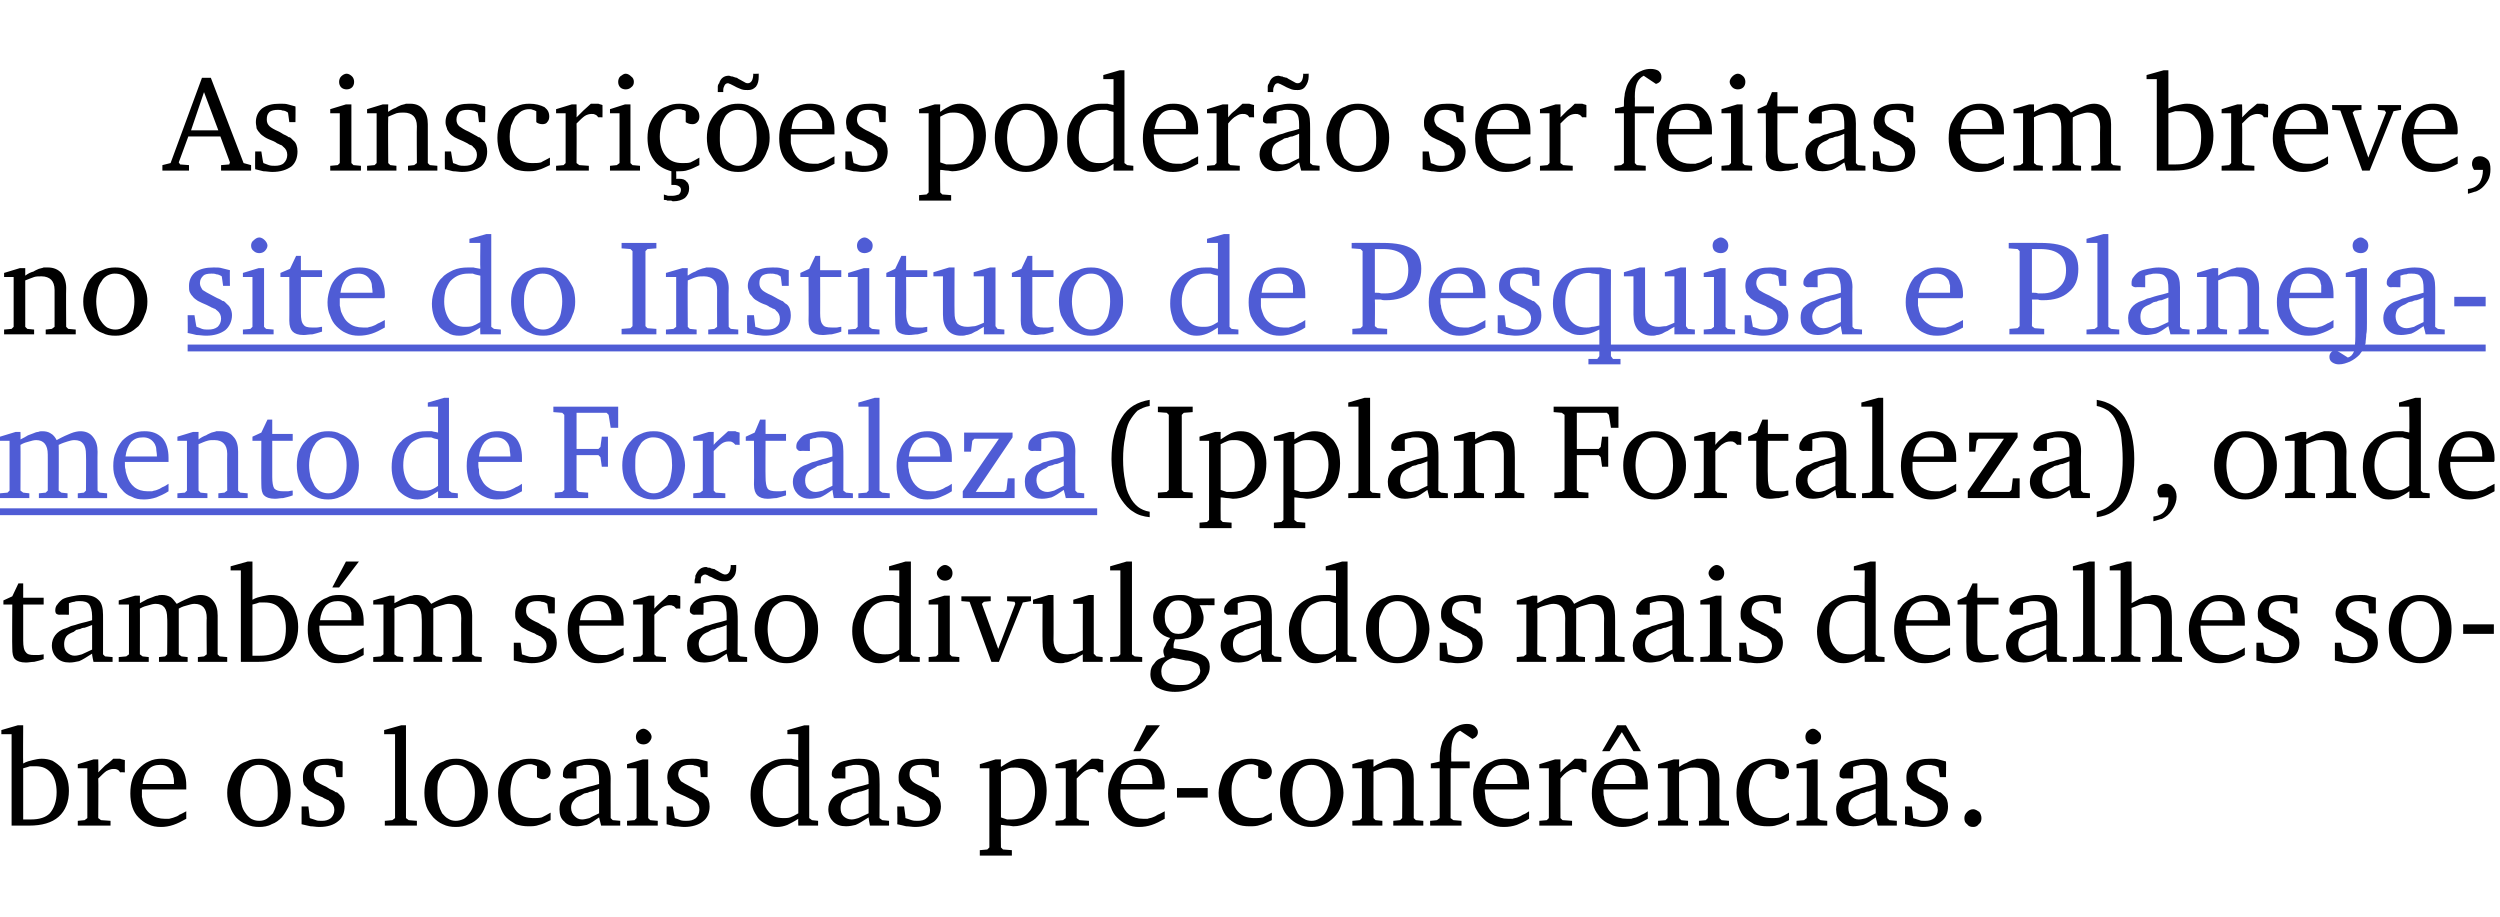
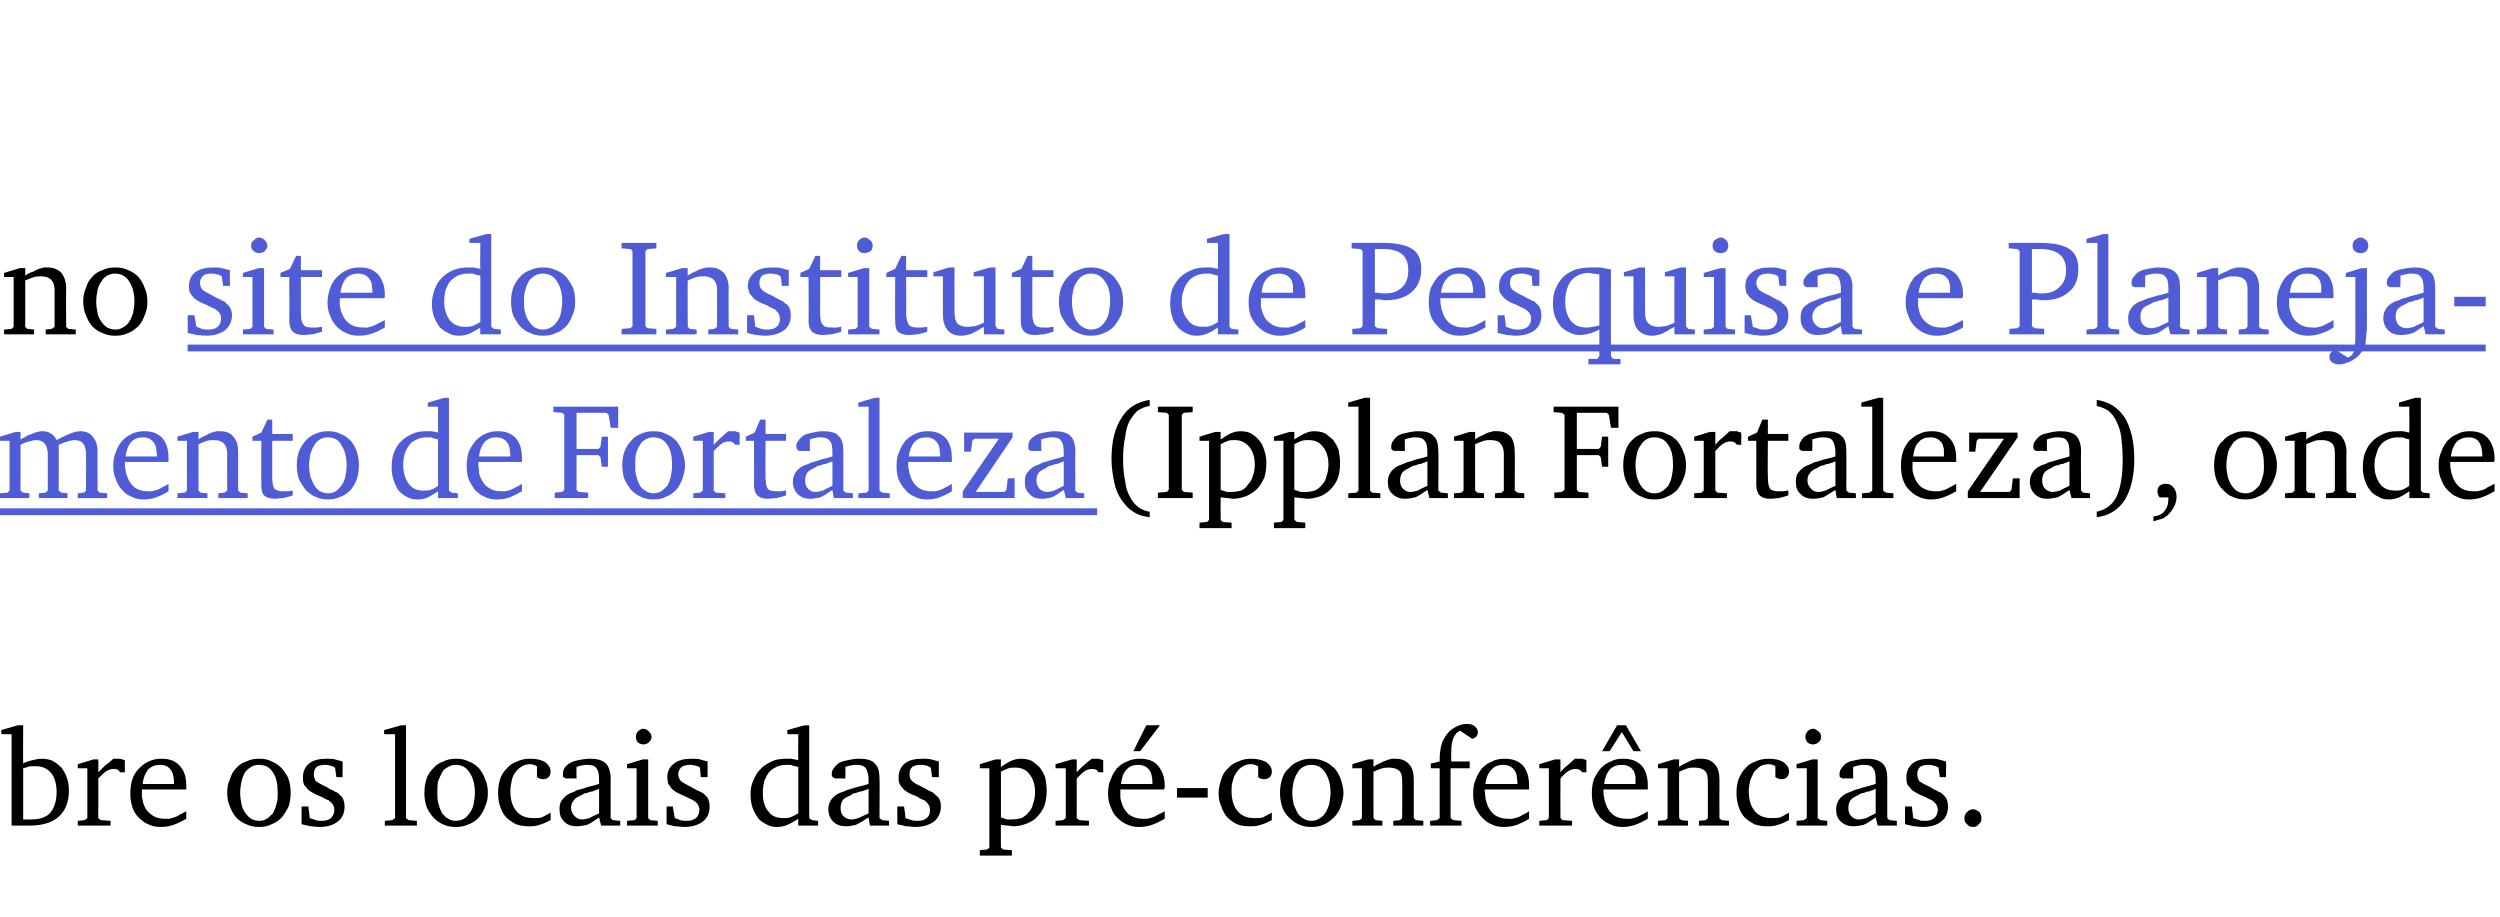
<svg xmlns="http://www.w3.org/2000/svg" xmlns:xlink="http://www.w3.org/1999/xlink" version="1.1" width="366.4px" height="134.4px" viewBox="0 -1 366.4 134.4" style="top:-1px">
  <desc>As inscri es poder o ser feitas em breve, no ￼￼ (Ipplan Fortaleza), onde tamb m ser o divulgados mais detalhes sobre...</desc>
  <defs />
  <g class="svg-textframe-underlines">
    <rect class="svg-underline" x="0" y="73.5" width="160.8" height="1" style="fill:#4f5cd5;" />
    <rect class="svg-underline" x="27.5" y="49.5" width="336.8" height="1" style="fill:#4f5cd5;" />
  </g>
  <g id="Polygon18990">
    <path d="m2.6 105.3l-2.4.7l0 .6l1.5 0l0 13.4c0 0 2.56 0 2.6 0c1.8 0 3.3-.4 4.3-1.3c1-.9 1.5-2.2 1.5-3.8c0-.7-.1-1.4-.3-1.9c-.2-.6-.5-1.1-.8-1.5c-.4-.4-.8-.7-1.3-1c-.5-.2-1-.3-1.6-.3c-.4 0-.9.1-1.3.2c-.4.1-.9.2-1.4.5c-.04-.02 0-5.6 0-5.6l-.8 0zm.8 6.3c.4-.1.7-.2 1-.3c.2 0 .5 0 .8 0c1 0 1.7.3 2.3 1c.5.6.8 1.6.8 2.8c0 1.4-.4 2.4-1 3.1c-.6.6-1.5.9-2.8.9c-.2 0-.3 0-.4 0c-.1 0-.4 0-.7 0c0 0 0-7.5 0-7.5zm8 8.4l4.8 0l0-.7l-1.4-.1l-.4-.3c0 0 .04-5.76 0-5.8c.5-.5.9-.9 1.2-1.1c.4-.2.7-.3 1-.3c.3 0 .4 0 .6.1c.1 0 .3.2.4.4c.04-.04.7 0 .7 0c0 0-.02-1.76 0-1.8c-.3-.1-.5-.1-.7-.2c-.1 0-.3 0-.5 0c-.1 0-.2 0-.3 0c0 0-.1 0-.2 0c-.4.4-.8.7-1.2 1c-.3.3-.6.6-1 1c.04-.04 0-1.9 0-1.9l-.7 0l-2.3.7l0 .6l1.4 0l0 7.3l-.4.3l-1 .1l0 .7zm15.9-2.1c-.4.2-.7.4-1 .5c-.2.2-.5.3-.8.4c-.2.1-.4.1-.7.2c-.2 0-.4 0-.7 0c-.7 0-1.4-.2-1.9-.6c-.6-.4-1-1-1.2-1.7c-.1-.3-.1-.6-.2-.9c0-.2 0-.6 0-1.1c0 0 6.5 0 6.5 0c0-.1 0-.2 0-.3c0-.2 0-.3 0-.3c0-1.2-.3-2.2-1-2.9c-.6-.7-1.5-1-2.6-1c-.7 0-1.3.1-1.9.4c-.5.2-1 .6-1.4 1c-.5.5-.8 1-1 1.6c-.2.6-.3 1.3-.3 2.1c0 .7.1 1.4.3 2c.2.6.5 1.1.9 1.5c.4.4.9.8 1.4 1c.6.3 1.2.4 1.9.4c.6 0 1.2-.1 1.8-.3c.6-.2 1.2-.5 1.9-.9c0 0 0-1.1 0-1.1zm-6.4-4c.1-.9.4-1.6.8-2.1c.5-.5 1-.7 1.8-.7c.8 0 1.3.3 1.7 1c.1.2.2.5.2.7c.1.3.1.6.1 1.1c0 0-4.6 0-4.6 0zm17.1-3.7c-.7 0-1.3.1-1.9.4c-.6.2-1.1.5-1.5 1c-.4.4-.7.9-.9 1.6c-.3.6-.4 1.3-.4 2c0 .7.1 1.4.4 2c.2.6.5 1.1.9 1.6c.4.4.9.8 1.5 1c.6.3 1.2.4 1.9.4c.6 0 1.3-.1 1.8-.4c.6-.2 1.1-.6 1.5-1c.4-.5.7-1 1-1.6c.2-.6.3-1.3.3-2c0-.7-.1-1.4-.3-2c-.2-.6-.6-1.1-1-1.6c-.4-.4-.9-.8-1.5-1c-.5-.3-1.1-.4-1.8-.4zm-.1.9c.9 0 1.6.3 2.1 1.1c.5.7.7 1.7.7 3c0 .6 0 1.2-.2 1.7c-.1.5-.3.9-.5 1.3c-.3.3-.6.6-.9.8c-.3.2-.7.3-1.1.3c-.5 0-.8-.1-1.2-.3c-.3-.2-.6-.5-.8-.8c-.3-.4-.5-.8-.6-1.3c-.1-.5-.2-1.1-.2-1.7c0-.6.1-1.2.2-1.7c.1-.5.3-.9.5-1.3c.3-.4.6-.6.9-.8c.3-.2.7-.3 1.1-.3zm12.3-.5c-.4-.1-.7-.2-1.1-.3c-.3-.1-.7-.1-1.2-.1c-1.1 0-2 .2-2.6.7c-.6.5-.9 1.2-.9 2c0 .4 0 .6.1.9c0 .2.2.4.4.6c.2.3.4.5.8.7c.3.2.7.4 1.2.6c.3.1.5.2.6.3c.2.1.3.1.4.2c.1 0 .2.1.3.1c0 .1.1.1.2.2c.4.3.6.7.6 1.2c0 .5-.2.9-.5 1.2c-.4.3-.8.4-1.3.4c-.4 0-.7 0-.9-.1c-.3-.1-.6-.2-.9-.3c0-.04-.2-1.7-.2-1.7l-1 0c0 0 0 2.56 0 2.6c.4.1.9.2 1.3.3c.4 0 .8.1 1.3.1c1.2 0 2.1-.3 2.7-.8c.7-.5 1-1.3 1-2.2c0-.7-.2-1.3-.6-1.6c-.1-.1-.2-.2-.3-.3c-.1-.1-.2-.2-.4-.2c-.1-.1-.3-.2-.5-.3c-.3-.1-.6-.3-.9-.5c-.7-.3-1.2-.6-1.5-.8c-.2-.3-.3-.6-.3-1c0-.5.1-.8.4-1.1c.3-.2.7-.3 1.2-.3c.2 0 .5 0 .7.1c.2 0 .5.1.8.3c0-.04.2 1.4.2 1.4l.9 0c0 0 .04-2.28 0-2.3zm6.2 9.4l4.7 0l0-.7l-1.2-.1l-.4-.3l0-13.6l-.7 0l-2.5.7l0 .6l1.6 0l0 12.3l-.4.3l-1.1.1l0 .7zm10.5-9.8c-.7 0-1.4.1-1.9.4c-.6.2-1.1.5-1.5 1c-.4.4-.8.9-1 1.6c-.2.6-.3 1.3-.3 2c0 .7.1 1.4.3 2c.2.6.6 1.1 1 1.6c.4.4.9.8 1.4 1c.6.3 1.2.4 1.9.4c.7 0 1.3-.1 1.9-.4c.6-.2 1.1-.6 1.5-1c.4-.5.7-1 .9-1.6c.3-.6.4-1.3.4-2c0-.7-.1-1.4-.4-2c-.2-.6-.5-1.1-.9-1.6c-.4-.4-.9-.8-1.5-1c-.6-.3-1.2-.4-1.8-.4zm-.1.9c.8 0 1.5.3 2 1.1c.5.7.8 1.7.8 3c0 .6-.1 1.2-.2 1.7c-.1.5-.3.9-.6 1.3c-.2.3-.5.6-.8.8c-.4.2-.8.3-1.2.3c-.4 0-.8-.1-1.1-.3c-.4-.2-.6-.5-.9-.8c-.2-.4-.4-.8-.5-1.3c-.2-.5-.2-1.1-.2-1.7c0-.6 0-1.2.1-1.7c.2-.5.4-.9.6-1.3c.2-.4.5-.6.9-.8c.3-.2.7-.3 1.1-.3zm13.9 7c-.5.3-.9.5-1.3.7c-.4.1-.8.1-1.2.1c-1.1 0-1.9-.3-2.5-1c-.6-.7-.9-1.7-.9-2.9c0-.6.1-1.1.2-1.6c.1-.5.3-.9.6-1.3c.2-.3.6-.6.9-.8c.4-.2.8-.3 1.2-.3c.2 0 .3 0 .5.1c.1 0 .3.1.5.2c0 0 0 1.6 0 1.6c.3.2.6.3.9.3c.3 0 .6-.1.8-.3c.2-.2.3-.5.3-.8c0-.6-.3-1-.8-1.4c-.5-.3-1.2-.5-2.1-.5c-.8 0-1.4.1-2 .4c-.6.2-1.1.5-1.5 1c-.4.4-.8.9-1 1.6c-.2.6-.3 1.3-.3 2c0 .7.1 1.4.3 2c.2.6.5 1.2.9 1.6c.4.4.9.7 1.4 1c.6.2 1.2.3 1.8.3c.6 0 1.1 0 1.6-.2c.5-.1 1.1-.4 1.7-.7c0 0 0-1.1 0-1.1zm7.4 1.9l2.8 0l0-.7l-1.1-.1l-.3-.3c0 0-.02-5.84 0-5.8c0-1-.3-1.8-.7-2.2c-.5-.5-1.3-.7-2.3-.7c-.6 0-1.2.1-1.7.2c-.5.1-.9.2-1.2.4c-.4.2-.7.5-.9.8c-.1.2-.2.5-.2.9c0 .2 0 .4.1.4c.1.1.3.2.5.2c-.02-.04 1.4 0 1.4 0c0 0-.04-1.72 0-1.7c.3-.1.5-.2.8-.2c.2-.1.5-.1.7-.1c.7 0 1.2.1 1.4.5c.3.3.4.9.4 1.7c0 0 0 .6 0 .6c-.6.2-1.1.3-1.5.4c-.3.1-.7.2-.9.3c-.3.1-.5.1-.8.2c-.2.1-.4.2-.6.3c-.7.2-1.2.6-1.5 1c-.4.4-.5.9-.5 1.5c0 .8.2 1.4.7 1.8c.4.5 1.1.7 1.8.7c.5 0 1-.1 1.5-.2c.5-.2 1.1-.6 1.8-1.1c.02.04.3 1.2.3 1.2zm-.3-1.8c-.6.3-1.1.5-1.4.7c-.4.1-.8.2-1.1.2c-.5 0-.8-.2-1.1-.5c-.3-.3-.5-.7-.5-1.2c0-.4.1-.8.4-1.1c.2-.3.5-.5 1-.7c.2-.1.3-.2.5-.3c.1 0 .3-.1.5-.1c.2-.1.4-.2.7-.2c.2-.1.6-.2 1-.4c0 0 0 3.6 0 3.6zm6.5-12.4c-.3 0-.6.2-.8.4c-.2.2-.3.5-.3.8c0 .3.1.6.3.8c.2.2.5.3.8.3c.3 0 .6-.1.8-.3c.2-.2.4-.5.4-.8c0-.3-.2-.6-.4-.8c-.2-.2-.5-.4-.8-.4zm-.1 4.5l-2.3.7l0 .6l1.4 0l0 7.3l-.3.3l-1.1.1l0 .7l4.5 0l0-.7l-1.1-.1l-.3-.3l0-8.6l-.8 0zm9.5.3c-.4-.1-.8-.2-1.1-.3c-.3-.1-.8-.1-1.2-.1c-1.1 0-2 .2-2.6.7c-.7.5-1 1.2-1 2c0 .4.1.6.1.9c.1.2.3.4.4.6c.2.3.5.5.8.7c.4.2.8.4 1.3.6c.2.1.4.2.6.3c.1.1.3.1.4.2c.1 0 .2.1.2.1c.1.1.2.1.3.2c.4.3.6.7.6 1.2c0 .5-.2.9-.5 1.2c-.4.3-.8.4-1.4.4c-.3 0-.6 0-.9-.1c-.2-.1-.5-.2-.8-.3c-.02-.04-.3-1.7-.3-1.7l-.9 0c0 0-.02 2.56 0 2.6c.4.1.8.2 1.2.3c.5 0 .9.1 1.4.1c1.1 0 2.1-.3 2.7-.8c.7-.5 1-1.3 1-2.2c0-.7-.2-1.3-.6-1.6c-.1-.1-.2-.2-.3-.3c-.1-.1-.3-.2-.4-.2c-.1-.1-.3-.2-.6-.3c-.2-.1-.5-.3-.9-.5c-.6-.3-1.1-.6-1.4-.8c-.2-.3-.4-.6-.4-1c0-.5.2-.8.5-1.1c.3-.2.7-.3 1.2-.3c.2 0 .5 0 .7.1c.2 0 .5.1.8.3c-.02-.04.1 1.4.1 1.4l1 0c0 0 .02-2.28 0-2.3zm13.3-4c0 0-.04 3.78 0 3.8c-.4-.1-.7-.1-1-.2c-.3 0-.5 0-.8 0c-.8 0-1.5.1-2.1.4c-.6.3-1.2.6-1.6 1.1c-.5.4-.8 1-1.1 1.7c-.3.6-.4 1.3-.4 2.1c0 .7.1 1.3.3 1.9c.2.6.5 1 .8 1.5c.3.4.8.7 1.2.9c.5.3 1 .4 1.6.4c.5 0 1-.1 1.5-.3c.4-.2 1-.5 1.6-.9c-.04-.04 0 1 0 1l2.9 0l0-.7l-.9-.1l-.4-.3l0-13.6l-.7 0l-2.5.7l0 .6l1.6 0zm0 11.6c-.5.3-.9.5-1.2.6c-.3.1-.7.1-1 .1c-1 0-1.7-.3-2.2-1c-.6-.7-.8-1.6-.8-2.7c0-.7.1-1.2.2-1.7c.2-.5.4-.9.7-1.3c.3-.4.7-.6 1.1-.8c.4-.2.9-.3 1.4-.3c.2 0 .5 0 .7 0c.2.1.6.2 1.1.3c0 0 0 6.8 0 6.8zm10.5 1.8l2.8 0l0-.7l-1-.1l-.4-.3c0 0 .04-5.84 0-5.8c0-1-.2-1.8-.7-2.2c-.4-.5-1.2-.7-2.3-.7c-.6 0-1.1.1-1.6.2c-.5.1-.9.2-1.3.4c-.3.2-.6.5-.8.8c-.2.2-.3.5-.3.9c0 .2.1.4.2.4c.1.1.2.2.4.2c.04-.04 1.4 0 1.4 0c0 0 .02-1.72 0-1.7c.3-.1.6-.2.8-.2c.3-.1.5-.1.8-.1c.6 0 1.1.1 1.4.5c.2.3.4.9.4 1.7c0 0 0 .6 0 .6c-.6.2-1.1.3-1.5.4c-.4.1-.7.2-1 .3c-.2.1-.5.1-.7.2c-.2.1-.4.2-.7.3c-.7.2-1.2.6-1.5 1c-.3.4-.5.9-.5 1.5c0 .8.3 1.4.7 1.8c.5.5 1.1.7 1.9.7c.5 0 1-.1 1.4-.2c.5-.2 1.1-.6 1.9-1.1c-.02.04.2 1.2.2 1.2zm-.2-1.8c-.6.3-1.1.5-1.5.7c-.3.1-.7.2-1 .2c-.5 0-.9-.2-1.2-.5c-.3-.3-.4-.7-.4-1.2c0-.4.1-.8.3-1.1c.2-.3.6-.5 1.1-.7c.2-.1.3-.2.4-.3c.2 0 .4-.1.5-.1c.2-.1.5-.2.7-.2c.3-.1.7-.2 1.1-.4c0 0 0 3.6 0 3.6zm10.3-7.6c-.4-.1-.8-.2-1.1-.3c-.4-.1-.8-.1-1.3-.1c-1.1 0-2 .2-2.6.7c-.6.5-.9 1.2-.9 2c0 .4 0 .6.1.9c.1.2.2.4.4.6c.2.3.5.5.8.7c.3.2.8.4 1.3.6c.2.1.4.2.5.3c.2.1.3.1.4.2c.1 0 .2.1.3.1c.1.1.2.1.2.2c.4.3.6.7.6 1.2c0 .5-.1.9-.5 1.2c-.3.3-.8.4-1.3.4c-.3 0-.6 0-.9-.1c-.3-.1-.6-.2-.9-.3c.04-.04-.2-1.7-.2-1.7l-1 0c0 0 .04 2.56 0 2.6c.5.1.9.2 1.3.3c.4 0 .9.1 1.3.1c1.2 0 2.1-.3 2.8-.8c.6-.5 1-1.3 1-2.2c0-.7-.2-1.3-.7-1.6c-.1-.1-.2-.2-.3-.3c-.1-.1-.2-.2-.3-.2c-.2-.1-.4-.2-.6-.3c-.2-.1-.5-.3-.9-.5c-.7-.3-1.2-.6-1.4-.8c-.3-.3-.4-.6-.4-1c0-.5.1-.8.4-1.1c.3-.2.7-.3 1.2-.3c.3 0 .5 0 .8.1c.2 0 .4.1.7.3c.04-.04.2 1.4.2 1.4l1 0c0 0-.02-2.28 0-2.3zm6 13.8l4.7 0l0-.8l-1.3-.1l-.3-.3c0 0-.04-3.32 0-3.3c.4 0 .7.1 1 .1c.3 0 .6.1.8.1c.8 0 1.4-.2 2-.4c.7-.3 1.2-.6 1.6-1.1c.4-.4.8-1 1-1.6c.2-.6.3-1.4.3-2.1c0-.7-.1-1.3-.2-1.9c-.2-.6-.5-1.1-.8-1.5c-.4-.4-.8-.7-1.2-1c-.5-.2-1-.3-1.6-.3c-.5 0-.9.1-1.4.3c-.4.2-.9.5-1.5.9c-.04-.02 0-1.1 0-1.1l-.8 0l-2.3.7l0 .6l1.4 0l0 11.6l-.3.3l-1.1.1l0 .8zm3.1-12.3c.4-.2.8-.4 1.1-.5c.3-.1.6-.1 1-.1c.9 0 1.6.3 2.1 1c.5.6.8 1.5.8 2.6c0 .6-.1 1.2-.3 1.7c-.1.5-.3.9-.6 1.2c-.3.4-.7.7-1.1.9c-.4.1-.9.2-1.4.2c-.2 0-.5 0-.7 0c-.3-.1-.6-.2-.9-.3c0 0 0-6.7 0-6.7zm8 7.9l4.9 0l0-.7l-1.4-.1l-.4-.3c0 0 .02-5.76 0-5.8c.5-.5.9-.9 1.2-1.1c.3-.2.7-.3 1-.3c.2 0 .4 0 .6.1c.1 0 .3.2.4.4c.02-.04.7 0 .7 0c0 0-.04-1.76 0-1.8c-.3-.1-.5-.1-.7-.2c-.1 0-.3 0-.6 0c-.1 0-.1 0-.2 0c-.1 0-.1 0-.2 0c-.5.4-.9.7-1.2 1c-.3.3-.7.6-1 1c.02-.04 0-1.9 0-1.9l-.7 0l-2.4.7l0 .6l1.5 0l0 7.3l-.4.3l-1.1.1l0 .7zm16-2.1c-.4.2-.7.4-1 .5c-.3.2-.5.3-.8.4c-.2.1-.5.1-.7.2c-.2 0-.5 0-.7 0c-.8 0-1.4-.2-2-.6c-.5-.4-.9-1-1.1-1.7c-.1-.3-.2-.6-.2-.9c0-.2 0-.6 0-1.1c0 0 6.4 0 6.4 0c0-.1.1-.2.1-.3c0-.2 0-.3 0-.3c0-1.2-.4-2.2-1-2.9c-.6-.7-1.5-1-2.6-1c-.7 0-1.3.1-1.9.4c-.6.2-1.1.6-1.5 1c-.4.5-.7 1-.9 1.6c-.3.6-.4 1.3-.4 2.1c0 .7.1 1.4.4 2c.2.6.5 1.1.9 1.5c.4.4.9.8 1.4 1c.6.3 1.2.4 1.8.4c.7 0 1.3-.1 1.9-.3c.6-.2 1.2-.5 1.9-.9c0 0 0-1.1 0-1.1zm-6.4-4c.1-.9.3-1.6.8-2.1c.4-.5 1-.7 1.7-.7c.8 0 1.4.3 1.8 1c.1.2.2.5.2.7c.1.3.1.6.1 1.1c0 0-4.6 0-4.6 0zm3.7-8.6l-1.9 3.8l1 0l2.9-3.8l-2 0zm4.5 9.2l0 1.4l4.5 0l0-1.4l-4.5 0zm13.9 3.6c-.5.3-1 .5-1.3.7c-.4.1-.8.1-1.3.1c-1 0-1.8-.3-2.4-1c-.6-.7-.9-1.7-.9-2.9c0-.6 0-1.1.2-1.6c.1-.5.3-.9.6-1.3c.2-.3.5-.6.9-.8c.3-.2.7-.3 1.2-.3c.1 0 .3 0 .5.1c.1 0 .3.1.5.2c0 0 0 1.6 0 1.6c.2.2.6.3.9.3c.3 0 .6-.1.8-.3c.2-.2.3-.5.3-.8c0-.6-.3-1-.8-1.4c-.6-.3-1.3-.5-2.2-.5c-.7 0-1.3.1-1.9.4c-.6.2-1.1.5-1.5 1c-.5.4-.8.9-1 1.6c-.2.6-.4 1.3-.4 2c0 .7.1 1.4.4 2c.2.6.5 1.2.9 1.6c.4.4.8.7 1.4 1c.5.2 1.1.3 1.8.3c.6 0 1.1 0 1.6-.2c.5-.1 1.1-.4 1.7-.7c0 0 0-1.1 0-1.1zm5.8-7.9c-.7 0-1.3.1-1.9.4c-.5.2-1 .5-1.4 1c-.5.4-.8.9-1 1.6c-.2.6-.3 1.3-.3 2c0 .7.1 1.4.3 2c.2.6.5 1.1 1 1.6c.4.4.9.8 1.4 1c.6.3 1.2.4 1.9.4c.7 0 1.3-.1 1.9-.4c.5-.2 1-.6 1.4-1c.5-.5.8-1 1-1.6c.2-.6.4-1.3.4-2c0-.7-.2-1.4-.4-2c-.2-.6-.5-1.1-.9-1.6c-.5-.4-.9-.8-1.5-1c-.6-.3-1.2-.4-1.9-.4zm0 .9c.8 0 1.5.3 2 1.1c.5.7.8 1.7.8 3c0 .6-.1 1.2-.2 1.7c-.2.5-.3.9-.6 1.3c-.2.3-.5.6-.9.8c-.3.2-.7.3-1.1.3c-.4 0-.8-.1-1.1-.3c-.4-.2-.7-.5-.9-.8c-.2-.4-.4-.8-.6-1.3c-.1-.5-.2-1.1-.2-1.7c0-.6.1-1.2.2-1.7c.2-.5.3-.9.6-1.3c.2-.4.5-.6.8-.8c.4-.2.7-.3 1.2-.3zm6 8.9l4.4 0l0-.7l-1-.1l-.3-.3c0 0-.02-6.76 0-6.8c.5-.2.9-.4 1.3-.5c.3-.1.7-.1 1-.1c.7 0 1.2.2 1.5.5c.3.3.4.8.4 1.5c.04.04 0 5.4 0 5.4l-.3.3l-1 .1l0 .7l4.4 0l0-.7l-1.1-.1l-.3-.3c0 0 0-5.68 0-5.7c0-.9-.2-1.7-.7-2.2c-.4-.5-1.1-.8-1.9-.8c-.2 0-.4 0-.6 0c-.3.1-.5.1-.7.2c-.3.1-.6.2-.9.4c-.3.1-.7.3-1.1.6c-.02-.04 0-1.1 0-1.1l-.8 0l-2.3.7l0 .6l1.4 0l0 7.3l-.3.3l-1.1.1l0 .7zm11.4 0l4.6 0l0-.7l-1.2-.1l-.4-.3l0-7.3l2.8 0l0-1l-2.7 0c0 0-.04-1.42 0-1.4c0-.9.1-1.5.3-2c.2-.5.5-.9 1-1.1c0 0 1.8 1.2 1.8 1.2c.5-.2.8-.5.8-1c0-.4-.2-.6-.5-.9c-.3-.2-.6-.3-1.1-.3c-.8 0-1.5.3-2.1.7c-.7.5-1.1 1.1-1.5 1.9c-.1.4-.3.9-.3 1.3c-.1.5-.1 1-.1 1.6c-.02.04-1.3.3-1.3.3l0 .7l1.3 0l0 7.3l-.4.3l-1 .1l0 .7zm14.5-2.1c-.3.2-.6.4-.9.5c-.3.2-.5.3-.8.4c-.2.1-.5.1-.7.2c-.2 0-.5 0-.7 0c-.8 0-1.4-.2-2-.6c-.5-.4-.9-1-1.1-1.7c-.1-.3-.2-.6-.2-.9c0-.2-.1-.6-.1-1.1c0 0 6.5 0 6.5 0c0-.1 0-.2 0-.3c0-.2 0-.3 0-.3c0-1.2-.3-2.2-.9-2.9c-.7-.7-1.5-1-2.7-1c-.6 0-1.3.1-1.8.4c-.6.2-1.1.6-1.5 1c-.4.5-.7 1-.9 1.6c-.3.6-.4 1.3-.4 2.1c0 .7.1 1.4.3 2c.3.6.6 1.1 1 1.5c.4.4.8.8 1.4 1c.5.3 1.1.4 1.8.4c.7 0 1.3-.1 1.9-.3c.5-.2 1.2-.5 1.8-.9c0 0 0-1.1 0-1.1zm-6.4-4c.1-.9.4-1.6.9-2.1c.4-.5 1-.7 1.7-.7c.8 0 1.4.3 1.8 1c.1.2.2.5.2.7c0 .3.1.6.1 1.1c0 0-4.7 0-4.7 0zm7.9 6.1l4.8 0l0-.7l-1.4-.1l-.3-.3c0 0-.02-5.76 0-5.8c.4-.5.8-.9 1.2-1.1c.3-.2.6-.3 1-.3c.2 0 .4 0 .5.1c.2 0 .3.2.5.4c-.02-.04.6 0 .6 0c0 0 .02-1.76 0-1.8c-.2-.1-.4-.1-.6-.2c-.2 0-.4 0-.6 0c-.1 0-.2 0-.2 0c-.1 0-.2 0-.3 0c-.4.4-.8.7-1.1 1c-.4.3-.7.6-1 1c-.02-.04 0-1.9 0-1.9l-.8 0l-2.3.7l0 .6l1.4 0l0 7.3l-.3.3l-1.1.1l0 .7zm15.9-2.1c-.3.2-.6.4-.9.5c-.3.2-.6.3-.8.4c-.3.1-.5.1-.7.2c-.3 0-.5 0-.7 0c-.8 0-1.5-.2-2-.6c-.5-.4-.9-1-1.1-1.7c-.1-.3-.2-.6-.2-.9c-.1-.2-.1-.6-.1-1.1c0 0 6.5 0 6.5 0c0-.1 0-.2 0-.3c0-.2 0-.3 0-.3c0-1.2-.3-2.2-.9-2.9c-.7-.7-1.6-1-2.7-1c-.7 0-1.3.1-1.8.4c-.6.2-1.1.6-1.5 1c-.4.5-.7 1-1 1.6c-.2.6-.3 1.3-.3 2.1c0 .7.1 1.4.3 2c.2.6.6 1.1.9 1.5c.4.4.9.8 1.5 1c.5.3 1.1.4 1.8.4c.6 0 1.2-.1 1.8-.3c.6-.2 1.2-.5 1.9-.9c0 0 0-1.1 0-1.1zm-6.4-4c.1-.9.4-1.6.8-2.1c.5-.5 1.1-.7 1.8-.7c.8 0 1.4.3 1.8 1c.1.2.1.5.2.7c0 .3 0 .6 0 1.1c0 0-4.6 0-4.6 0zm1.9-8.6l-2.2 3.8l1.1 0l1.8-2.8l1.7 2.8l1.1 0l-2.2-3.8l-1.3 0zm6 14.7l4.4 0l0-.7l-1-.1l-.3-.3c0 0-.04-6.76 0-6.8c.5-.2.9-.4 1.3-.5c.3-.1.6-.1 1-.1c.7 0 1.2.2 1.5.5c.3.3.4.8.4 1.5c.02.04 0 5.4 0 5.4l-.3.3l-1 .1l0 .7l4.4 0l0-.7l-1.1-.1l-.3-.3c0 0-.02-5.68 0-5.7c0-.9-.2-1.7-.7-2.2c-.4-.5-1.1-.8-1.9-.8c-.2 0-.5 0-.7 0c-.2.1-.4.1-.7.2c-.2.1-.5.2-.8.4c-.3.1-.7.3-1.1.6c-.04-.04 0-1.1 0-1.1l-.8 0l-2.3.7l0 .6l1.4 0l0 7.3l-.3.3l-1.1.1l0 .7zm19.2-1.9c-.5.3-.9.5-1.3.7c-.4.1-.8.1-1.2.1c-1.1 0-1.9-.3-2.5-1c-.6-.7-.9-1.7-.9-2.9c0-.6.1-1.1.2-1.6c.2-.5.4-.9.6-1.3c.3-.3.6-.6.9-.8c.4-.2.8-.3 1.2-.3c.2 0 .4 0 .5.1c.2 0 .3.1.5.2c0 0 0 1.6 0 1.6c.3.2.6.3.9.3c.4 0 .6-.1.8-.3c.2-.2.3-.5.3-.8c0-.6-.3-1-.8-1.4c-.5-.3-1.2-.5-2.1-.5c-.7 0-1.4.1-2 .4c-.6.2-1.1.5-1.5 1c-.4.4-.7.9-1 1.6c-.2.6-.3 1.3-.3 2c0 .7.1 1.4.3 2c.2.6.5 1.2.9 1.6c.4.4.9.7 1.4 1c.6.2 1.2.3 1.9.3c.5 0 1 0 1.5-.2c.5-.1 1.1-.4 1.7-.7c0 0 0-1.1 0-1.1zm3.5-12.3c-.3 0-.6.2-.8.4c-.2.2-.3.5-.3.8c0 .3.1.6.3.8c.2.2.5.3.8.3c.3 0 .6-.1.8-.3c.3-.2.4-.5.4-.8c0-.3-.1-.6-.4-.8c-.2-.2-.5-.4-.8-.4zm-.1 4.5l-2.3.7l0 .6l1.5 0l0 7.3l-.4.3l-1.1.1l0 .7l4.5 0l0-.7l-1-.1l-.4-.3l0-8.6l-.8 0zm9.6 9.7l2.8 0l0-.7l-1.1-.1l-.3-.3c0 0 0-5.84 0-5.8c0-1-.2-1.8-.7-2.2c-.5-.5-1.3-.7-2.3-.7c-.6 0-1.2.1-1.6.2c-.5.1-1 .2-1.3.4c-.4.2-.6.5-.8.8c-.2.2-.3.5-.3.9c0 .2 0 .4.1.4c.1.1.3.2.5.2c0-.04 1.4 0 1.4 0c0 0-.02-1.72 0-1.7c.3-.1.6-.2.8-.2c.2-.1.5-.1.7-.1c.7 0 1.2.1 1.4.5c.3.3.4.9.4 1.7c0 0 0 .6 0 .6c-.6.2-1.1.3-1.4.4c-.4.1-.8.2-1 .3c-.3.1-.5.1-.7.2c-.2.1-.5.2-.7.3c-.7.2-1.2.6-1.5 1c-.3.4-.5.9-.5 1.5c0 .8.2 1.4.7 1.8c.5.5 1.1.7 1.8.7c.5 0 1-.1 1.5-.2c.5-.2 1.1-.6 1.8-1.1c.04.04.3 1.2.3 1.2zm-.3-1.8c-.6.3-1 .5-1.4.7c-.4.1-.7.2-1.1.2c-.5 0-.8-.2-1.1-.5c-.3-.3-.4-.7-.4-1.2c0-.4.1-.8.3-1.1c.2-.3.6-.5 1-.7c.2-.1.4-.2.5-.3c.1 0 .3-.1.5-.1c.2-.1.4-.2.7-.2c.3-.1.6-.2 1-.4c0 0 0 3.6 0 3.6zm10.3-7.6c-.4-.1-.7-.2-1.1-.3c-.3-.1-.7-.1-1.2-.1c-1.1 0-2 .2-2.6.7c-.6.5-.9 1.2-.9 2c0 .4 0 .6.1.9c0 .2.2.4.4.6c.2.3.4.5.8.7c.3.2.7.4 1.2.6c.3.1.5.2.6.3c.2.1.3.1.4.2c.1 0 .2.1.3.1c0 .1.1.1.2.2c.4.3.6.7.6 1.2c0 .5-.2.9-.5 1.2c-.4.3-.8.4-1.3.4c-.4 0-.7 0-.9-.1c-.3-.1-.6-.2-.9-.3c0-.04-.2-1.7-.2-1.7l-1 0c0 0 0 2.56 0 2.6c.4.1.9.2 1.3.3c.4 0 .8.1 1.3.1c1.2 0 2.1-.3 2.7-.8c.7-.5 1-1.3 1-2.2c0-.7-.2-1.3-.6-1.6c-.1-.1-.2-.2-.3-.3c-.1-.1-.2-.2-.4-.2c-.1-.1-.3-.2-.5-.3c-.3-.1-.6-.3-.9-.5c-.7-.3-1.2-.6-1.5-.8c-.2-.3-.3-.6-.3-1c0-.5.1-.8.4-1.1c.3-.2.7-.3 1.2-.3c.2 0 .5 0 .7.1c.2 0 .5.1.8.3c0-.04.2 1.4.2 1.4l.9 0c0 0 .04-2.28 0-2.3zm4 7c-.4 0-.7.2-.9.4c-.3.3-.4.6-.4.9c0 .4.1.7.4.9c.2.3.5.4.9.4c.3 0 .6-.1.8-.4c.3-.2.4-.5.4-.9c0-.3-.1-.6-.3-.9c-.3-.2-.6-.4-.9-.4z" stroke="none" fill="#000" />
  </g>
  <g id="Polygon18989">
-     <path d="m1.8 87.6c0 0-.04 6.44 0 6.4c0 .8.1 1.3.4 1.6c.3.3.8.5 1.6.5c.4 0 .8-.1 1.2-.1c.4-.1.9-.2 1.4-.4c0 0 0-.7 0-.7c-.2 0-.5.1-.7.1c-.2 0-.4 0-.7 0c-.6 0-1-.1-1.2-.4c-.3-.3-.4-.9-.4-1.7c.01-.04 0-5.3 0-5.3l3 0l0-1l-3 0l0-2.1l-.7 0l-.9 1.9l-1.3.6l0 .6l1.3 0zm11.9 8.4l2.8 0l0-.7l-1.1-.1l-.3-.3c0 0 .01-5.84 0-5.8c0-1-.2-1.8-.7-2.2c-.5-.5-1.2-.7-2.3-.7c-.6 0-1.1.1-1.6.2c-.5.1-.9.2-1.3.4c-.3.2-.6.5-.8.8c-.2.2-.3.5-.3.9c0 .2.1.4.1.4c.1.1.3.2.5.2c.02-.04 1.4 0 1.4 0c0 0 0-1.72 0-1.7c.3-.1.6-.2.8-.2c.2-.1.5-.1.8-.1c.6 0 1.1.1 1.4.5c.2.3.4.9.4 1.7c0 0 0 .6 0 .6c-.6.2-1.1.3-1.5.4c-.4.1-.7.2-1 .3c-.3.1-.5.1-.7.2c-.2.1-.4.2-.7.3c-.7.2-1.2.6-1.5 1c-.3.4-.5.9-.5 1.5c0 .8.3 1.4.7 1.8c.5.5 1.1.7 1.9.7c.5 0 .9-.1 1.4-.2c.5-.2 1.1-.6 1.9-1.1c-.05.04.2 1.2.2 1.2zm-.2-1.8c-.6.3-1.1.5-1.5.7c-.4.1-.7.2-1.1.2c-.4 0-.8-.2-1.1-.5c-.3-.3-.4-.7-.4-1.2c0-.4.1-.8.3-1.1c.2-.3.6-.5 1.1-.7c.1-.1.3-.2.4-.3c.2 0 .3-.1.5-.1c.2-.1.4-.2.7-.2c.3-.1.6-.2 1.1-.4c0 0 0 3.6 0 3.6zm7-7.9l-.7 0l-2.4.7l0 .6l1.5 0l0 7.3l-.4.3l-1.1.1l0 .7l4.4 0l0-.7l-.9-.1l-.4-.3c0 0 .02-6.74 0-6.7c.5-.3.9-.4 1.3-.5c.3-.1.7-.2 1-.2c1.2 0 1.7.7 1.7 2.1c.05-.04 0 5.3 0 5.3l-.3.3l-.9.1l0 .7l4.2 0l0-.7l-.9-.1l-.4-.3c0 0 0-6.74 0-6.7c.5-.3.9-.4 1.3-.5c.3-.1.7-.2 1-.2c1.2 0 1.8.7 1.8 2.1c-.05-.04 0 5.3 0 5.3l-.4.3l-.9.1l0 .7l4.3 0l0-.7l-1.1-.1l-.3-.3c0 0 .01-5.68 0-5.7c0-.9-.2-1.6-.7-2.2c-.4-.5-1-.8-1.8-.8c-.4 0-.9.1-1.4.3c-.5.2-1.2.5-2.1 1c-.3-.4-.6-.8-.9-1c-.4-.2-.8-.3-1.2-.3c-.3 0-.5 0-.7.1c-.2 0-.5.1-.7.2c-.3.1-.5.2-.8.3c-.4.2-.7.4-1.1.6c.02-.02 0-1.1 0-1.1zm15.8-5l-2.5.7l0 .6l1.5 0l0 13.4c0 0 2.6 0 2.6 0c1.9 0 3.3-.4 4.3-1.3c1-.9 1.5-2.2 1.5-3.8c0-.7-.1-1.4-.3-1.9c-.2-.6-.4-1.1-.8-1.5c-.3-.4-.8-.7-1.2-1c-.5-.2-1.1-.3-1.7-.3c-.4 0-.8.1-1.3.2c-.4.1-.9.2-1.4.5c0-.02 0-5.6 0-5.6l-.7 0zm.7 6.3c.4-.1.8-.2 1-.3c.3 0 .5 0 .8 0c1 0 1.8.3 2.3 1c.5.6.8 1.6.8 2.8c0 1.4-.3 2.4-.9 3.1c-.7.6-1.6.9-2.9.9c-.1 0-.3 0-.4 0c-.1 0-.3 0-.7 0c0 0 0-7.5 0-7.5zm16.3 6.3c-.3.2-.7.4-.9.5c-.3.2-.6.3-.8.4c-.3.1-.5.1-.7.2c-.3 0-.5 0-.7 0c-.8 0-1.5-.2-2-.6c-.5-.4-.9-1-1.1-1.7c-.1-.3-.2-.6-.2-.9c-.1-.2-.1-.6-.1-1.1c0 0 6.5 0 6.5 0c0-.1 0-.2 0-.3c0-.2 0-.3 0-.3c0-1.2-.3-2.2-1-2.9c-.6-.7-1.5-1-2.6-1c-.7 0-1.3.1-1.8.4c-.6.2-1.1.6-1.5 1c-.4.5-.7 1-1 1.6c-.2.6-.3 1.3-.3 2.1c0 .7.1 1.4.3 2c.3.6.6 1.1 1 1.5c.3.4.8.8 1.4 1c.5.3 1.1.4 1.8.4c.6 0 1.2-.1 1.8-.3c.6-.2 1.2-.5 1.9-.9c0 0 0-1.1 0-1.1zm-6.4-4c.1-.9.4-1.6.8-2.1c.5-.5 1.1-.7 1.8-.7c.8 0 1.4.3 1.8 1c.1.2.1.5.2.7c0 .3 0 .6 0 1.1c0 0-4.6 0-4.6 0zm3.8-8.6l-2 3.8l1 0l2.9-3.8l-1.9 0zm7.1 5l-.7 0l-2.4.7l0 .6l1.5 0l0 7.3l-.4.3l-1.1.1l0 .7l4.4 0l0-.7l-.9-.1l-.4-.3c0 0 .02-6.74 0-6.7c.5-.3 1-.4 1.3-.5c.3-.1.7-.2 1-.2c1.2 0 1.7.7 1.7 2.1c.05-.04 0 5.3 0 5.3l-.3.3l-.9.1l0 .7l4.2 0l0-.7l-.9-.1l-.4-.3c0 0 .01-6.74 0-6.7c.5-.3 1-.4 1.3-.5c.3-.1.7-.2 1-.2c1.2 0 1.8.7 1.8 2.1c-.04-.04 0 5.3 0 5.3l-.4.3l-.9.1l0 .7l4.3 0l0-.7l-1-.1l-.4-.3c0 0 .01-5.68 0-5.7c0-.9-.2-1.6-.7-2.2c-.4-.5-1-.8-1.8-.8c-.4 0-.9.1-1.4.3c-.5.2-1.2.5-2.1 1c-.3-.4-.6-.8-.9-1c-.4-.2-.8-.3-1.2-.3c-.3 0-.5 0-.7.1c-.2 0-.5.1-.7.2c-.3.1-.5.2-.8.3c-.3.2-.7.4-1.1.6c.02-.02 0-1.1 0-1.1zm23.5.3c-.4-.1-.7-.2-1.1-.3c-.3-.1-.7-.1-1.2-.1c-1.1 0-2 .2-2.6.7c-.6.5-.9 1.2-.9 2c0 .4 0 .6.1.9c.1.2.2.4.4.6c.2.3.4.5.8.7c.3.2.7.4 1.2.6c.3.1.5.2.6.3c.2.1.3.1.4.2c.1 0 .2.1.3.1c0 .1.1.1.2.2c.4.3.6.7.6 1.2c0 .5-.2.9-.5 1.2c-.3.3-.8.4-1.3.4c-.4 0-.6 0-.9-.1c-.3-.1-.6-.2-.9-.3c.01-.04-.2-1.7-.2-1.7l-1 0c0 0 .01 2.56 0 2.6c.5.1.9.2 1.3.3c.4 0 .8.1 1.3.1c1.2 0 2.1-.3 2.8-.8c.6-.5.9-1.3.9-2.2c0-.7-.2-1.3-.6-1.6c-.1-.1-.2-.2-.3-.3c-.1-.1-.2-.2-.4-.2c-.1-.1-.3-.2-.5-.3c-.3-.1-.6-.3-.9-.5c-.7-.3-1.2-.6-1.4-.8c-.3-.3-.4-.6-.4-1c0-.5.1-.8.4-1.1c.3-.2.7-.3 1.2-.3c.3 0 .5 0 .7.1c.3 0 .5.1.8.3c0-.04.2 1.4.2 1.4l.9 0c0 0 .04-2.28 0-2.3zm10.1 7.3c-.4.2-.7.4-1 .5c-.2.2-.5.3-.7.4c-.3.1-.5.1-.8.2c-.2 0-.4 0-.7 0c-.7 0-1.4-.2-1.9-.6c-.6-.4-.9-1-1.2-1.7c-.1-.3-.1-.6-.2-.9c0-.2 0-.6 0-1.1c0 0 6.5 0 6.5 0c0-.1 0-.2 0-.3c0-.2 0-.3 0-.3c0-1.2-.3-2.2-1-2.9c-.6-.7-1.5-1-2.6-1c-.7 0-1.3.1-1.9.4c-.5.2-1 .6-1.4 1c-.4.5-.8 1-1 1.6c-.2.6-.3 1.3-.3 2.1c0 .7.1 1.4.3 2c.2.6.5 1.1.9 1.5c.4.4.9.8 1.4 1c.6.3 1.2.4 1.9.4c.6 0 1.2-.1 1.8-.3c.6-.2 1.2-.5 1.9-.9c0 0 0-1.1 0-1.1zm-6.4-4c.1-.9.4-1.6.8-2.1c.5-.5 1.1-.7 1.8-.7c.8 0 1.4.3 1.7 1c.1.2.2.5.2.7c.1.3.1.6.1 1.1c0 0-4.6 0-4.6 0zm7.8 6.1l4.8 0l0-.7l-1.4-.1l-.3-.3c0 0-.01-5.76 0-5.8c.5-.5.9-.9 1.2-1.1c.3-.2.7-.3 1-.3c.2 0 .4 0 .5.1c.2 0 .3.2.5.4c-.01-.04.6 0 .6 0c0 0 .02-1.76 0-1.8c-.2-.1-.4-.1-.6-.2c-.2 0-.4 0-.6 0c-.1 0-.2 0-.2 0c-.1 0-.2 0-.3 0c-.4.4-.8.7-1.1 1c-.3.3-.7.6-1 1c-.01-.04 0-1.9 0-1.9l-.8 0l-2.3.7l0 .6l1.4 0l0 7.3l-.3.3l-1.1.1l0 .7zm14 0l2.7 0l0-.7l-1-.1l-.4-.3c0 0 .05-5.84 0-5.8c0-1-.2-1.8-.7-2.2c-.4-.5-1.2-.7-2.3-.7c-.6 0-1.1.1-1.6.2c-.5.1-.9.2-1.2.4c-.4.2-.7.5-.9.8c-.2.2-.3.5-.3.9c0 .2.1.4.2.4c.1.1.2.2.5.2c-.04-.04 1.3 0 1.3 0c0 0 .04-1.72 0-1.7c.3-.1.6-.2.8-.2c.3-.1.5-.1.8-.1c.7 0 1.1.1 1.4.5c.3.3.4.9.4 1.7c0 0 0 .6 0 .6c-.6.2-1.1.3-1.5.4c-.4.1-.7.2-1 .3c-.2.1-.5.1-.7.2c-.2.1-.4.2-.6.3c-.7.2-1.2.6-1.6 1c-.3.4-.4.9-.4 1.5c0 .8.2 1.4.7 1.8c.4.5 1 .7 1.8.7c.5 0 1-.1 1.5-.2c.5-.2 1.1-.6 1.8-1.1c-.01.04.3 1.2.3 1.2zm-.3-1.8c-.6.3-1.1.5-1.5.7c-.3.1-.7.2-1 .2c-.5 0-.9-.2-1.2-.5c-.2-.3-.4-.7-.4-1.2c0-.4.1-.8.4-1.1c.2-.3.5-.5 1-.7c.2-.1.3-.2.5-.3c.1 0 .3-.1.5-.1c.1-.1.4-.2.6-.2c.3-.1.7-.2 1.1-.4c0 0 0 3.6 0 3.6zm.6-12.4c0 .9-.3 1.4-.8 1.4c-.1 0-.2 0-.4-.1c-.2-.1-.4-.2-.7-.4c-.2-.1-.4-.2-.5-.3c-.2 0-.4-.1-.5-.1c-.1-.1-.2-.1-.4-.1c-.1 0-.2-.1-.3-.1c-.7 0-1.2.4-1.5 1.1c-.1.1-.1.3-.1.5c-.1.2-.1.4-.1.8c0 0 .9 0 .9 0c0 0 0-.1 0-.1c0-.1 0-.1 0-.2c0-.3 0-.5.1-.7c.2-.2.3-.3.6-.3c.1 0 .2.1.3.1c.1.1.3.2.6.3c.5.3.9.4 1.1.5c.3.1.6.1.9.1c.4 0 .8-.1 1.1-.5c.4-.4.5-.9.5-1.5c.01-.02 0-.4 0-.4c0 0-.81.04-.8 0zm8.2 4.4c-.7 0-1.3.1-1.9.4c-.6.2-1.1.5-1.5 1c-.4.4-.7.9-.9 1.6c-.3.6-.4 1.3-.4 2c0 .7.1 1.4.4 2c.2.6.5 1.1.9 1.6c.4.4.9.8 1.5 1c.6.3 1.2.4 1.9.4c.6 0 1.3-.1 1.8-.4c.6-.2 1.1-.6 1.5-1c.4-.5.7-1 1-1.6c.2-.6.3-1.3.3-2c0-.7-.1-1.4-.3-2c-.3-.6-.6-1.1-1-1.6c-.4-.4-.9-.8-1.5-1c-.5-.3-1.1-.4-1.8-.4zm-.1.9c.9 0 1.6.3 2.1 1.1c.5.7.7 1.7.7 3c0 .6 0 1.2-.2 1.7c-.1.5-.3.9-.5 1.3c-.3.3-.6.6-.9.8c-.3.2-.7.3-1.1.3c-.5 0-.8-.1-1.2-.3c-.3-.2-.6-.5-.8-.8c-.3-.4-.5-.8-.6-1.3c-.1-.5-.2-1.1-.2-1.7c0-.6.1-1.2.2-1.7c.1-.5.3-.9.5-1.3c.3-.4.6-.6.9-.8c.3-.2.7-.3 1.1-.3zm16.6-4.5c0 0 .01 3.78 0 3.8c-.3-.1-.6-.1-.9-.2c-.3 0-.6 0-.8 0c-.8 0-1.5.1-2.1.4c-.7.3-1.2.6-1.7 1.1c-.4.4-.8 1-1 1.7c-.3.6-.4 1.3-.4 2.1c0 .7.1 1.3.3 1.9c.2.6.4 1 .8 1.5c.3.4.7.7 1.2.9c.5.3 1 .4 1.6.4c.5 0 1-.1 1.4-.3c.5-.2 1-.5 1.6-.9c.01-.04 0 1 0 1l3 0l0-.7l-1-.1l-.3-.3l0-13.6l-.8 0l-2.4.7l0 .6l1.5 0zm0 11.6c-.4.3-.8.5-1.1.6c-.4.1-.7.1-1.1.1c-.9 0-1.6-.3-2.2-1c-.5-.7-.8-1.6-.8-2.7c0-.7.1-1.2.3-1.7c.1-.5.4-.9.7-1.3c.3-.4.6-.6 1-.8c.5-.2.9-.3 1.5-.3c.2 0 .4 0 .7 0c.2.1.5.2 1 .3c0 0 0 6.8 0 6.8zm6.7-12.4c-.3 0-.6.2-.8.4c-.2.2-.4.5-.4.8c0 .3.2.6.4.8c.2.2.5.3.8.3c.3 0 .6-.1.8-.3c.2-.2.3-.5.3-.8c0-.3-.1-.6-.3-.8c-.2-.2-.5-.4-.8-.4zm-.1 4.5l-2.3.7l0 .6l1.4 0l0 7.3l-.3.3l-1.1.1l0 .7l4.5 0l0-.7l-1.1-.1l-.3-.3l0-8.6l-.8 0zm2.5.1l0 .7l1.2.1l3.2 8.8l1.1 0l3.5-8.7l1.2-.2l0-.7l-3.5 0l0 .7l1.1.1l.1.3l-2.5 6.6l-2.4-6.6l.3-.3l1-.1l0-.7l-4.3 0zm12.8-.2l-2.3.7l0 .6l1.4 0c0 0-.03 5.62 0 5.6c0 1 .2 1.7.7 2.3c.4.5 1 .8 1.9.8c.3 0 .5 0 .7-.1c.3 0 .5-.1.8-.2c.2-.1.5-.3.8-.4c.3-.2.6-.4 1-.6c-.02-.04 0 1.1 0 1.1l2.9 0l0-.7l-.9-.1l-.4-.4l0-8.6l-.7 0l-2.3.7l0 .6l1.4 0c0 0-.02 6.8 0 6.8c-.5.2-.9.4-1.2.5c-.4 0-.8.1-1.1.1c-.7 0-1.2-.2-1.5-.5c-.3-.4-.5-.9-.5-1.6c.03-.02 0-6.6 0-6.6l-.7 0zm9 9.8l4.7 0l0-.7l-1.1-.1l-.4-.3l0-13.6l-.8 0l-2.4.7l0 .6l1.5 0l0 12.3l-.3.3l-1.2.1l0 .7zm12.4-9.3c-.4-.1-.7-.3-1.1-.4c-.4-.1-.7-.1-1.1-.1c-.6 0-1.1.1-1.6.2c-.5.2-.9.4-1.2.7c-.4.3-.6.6-.8 1.1c-.2.4-.3.8-.3 1.3c0 .7.2 1.4.7 1.9c.4.5 1 .9 1.8 1.1c-.4.4-.6.8-.7 1.1c-.2.3-.3.6-.3.8c0 .3.1.6.2.9c-.6.1-1.2.4-1.5.9c-.4.4-.6.9-.6 1.6c0 .8.3 1.4.9 1.9c.7.4 1.5.7 2.7.7c.7 0 1.3-.1 2-.3c.6-.2 1.2-.5 1.6-.8c.5-.3.9-.7 1.1-1.2c.3-.4.4-.9.4-1.4c0-.6-.2-1.1-.7-1.5c-.6-.4-1.4-.7-2.7-.9c0 0-1.9-.3-1.9-.3c0-.1 0-.2 0-.2c0-.1 0-.2 0-.2c0-.3.1-.6.2-.9c.1 0 .1 0 .2 0c0 0 .1 0 .1 0c.6 0 1.1-.1 1.6-.2c.5-.2.9-.4 1.2-.7c.3-.3.6-.6.8-1c.2-.4.3-.8.3-1.3c0-.3-.1-.6-.2-.9c-.1-.3-.2-.6-.4-.9c0-.02 2.2 0 2.2 0l0-1c0 0-2.85.04-2.9 0zm-2.4.3c.6 0 1 .2 1.4.6c.4.5.5 1.1.5 1.8c0 .8-.1 1.4-.5 1.8c-.3.5-.8.7-1.4.7c-.6 0-1.1-.2-1.4-.7c-.4-.4-.6-1-.6-1.8c0-.7.2-1.3.6-1.7c.3-.5.8-.7 1.4-.7zm1.1 8.8c.4 0 .8.1 1 .2c.3.1.5.2.7.3c.1.1.2.2.3.4c0 .2.1.4.1.6c0 .3-.1.6-.3.8c-.1.3-.3.5-.6.7c-.3.2-.6.4-.9.5c-.4.1-.8.1-1.2.1c-.8 0-1.5-.1-2-.5c-.5-.4-.7-.9-.7-1.5c0-.9.5-1.6 1.7-2c0 0 1.9.4 1.9.4zm11.2.2l2.8 0l0-.7l-1-.1l-.4-.3c0 0 .02-5.84 0-5.8c0-1-.2-1.8-.7-2.2c-.5-.5-1.2-.7-2.3-.7c-.6 0-1.1.1-1.6.2c-.5.1-.9.2-1.3.4c-.3.2-.6.5-.8.8c-.2.2-.3.5-.3.9c0 .2.1.4.2.4c.1.1.2.2.4.2c.04-.04 1.4 0 1.4 0c0 0 .01-1.72 0-1.7c.3-.1.6-.2.8-.2c.3-.1.5-.1.8-.1c.6 0 1.1.1 1.4.5c.2.3.4.9.4 1.7c0 0 0 .6 0 .6c-.6.2-1.1.3-1.5.4c-.4.1-.7.2-1 .3c-.3.1-.5.1-.7.2c-.2.1-.4.2-.7.3c-.7.2-1.2.6-1.5 1c-.3.4-.5.9-.5 1.5c0 .8.3 1.4.7 1.8c.5.5 1.1.7 1.9.7c.5 0 1-.1 1.4-.2c.5-.2 1.1-.6 1.9-1.1c-.03.04.2 1.2.2 1.2zm-.2-1.8c-.6.3-1.1.5-1.5.7c-.3.1-.7.2-1 .2c-.5 0-.9-.2-1.2-.5c-.3-.3-.4-.7-.4-1.2c0-.4.1-.8.3-1.1c.2-.3.6-.5 1.1-.7c.1-.1.3-.2.4-.3c.2 0 .3-.1.5-.1c.2-.1.4-.2.7-.2c.3-.1.6-.2 1.1-.4c0 0 0 3.6 0 3.6zm11-11.6c0 0 .02 3.78 0 3.8c-.3-.1-.6-.1-.9-.2c-.3 0-.6 0-.8 0c-.8 0-1.5.1-2.1.4c-.7.3-1.2.6-1.7 1.1c-.4.4-.8 1-1 1.7c-.3.6-.4 1.3-.4 2.1c0 .7.1 1.3.3 1.9c.2.6.4 1 .8 1.5c.3.4.7.7 1.2.9c.5.3 1 .4 1.6.4c.5 0 1-.1 1.5-.3c.4-.2.9-.5 1.5-.9c.02-.04 0 1 0 1l3 0l0-.7l-1-.1l-.3-.3l0-13.6l-.8 0l-2.4.7l0 .6l1.5 0zm0 11.6c-.4.3-.8.5-1.1.6c-.4.1-.7.1-1.1.1c-.9 0-1.6-.3-2.1-1c-.6-.7-.8-1.6-.8-2.7c0-.7 0-1.2.2-1.7c.2-.5.4-.9.7-1.3c.3-.4.6-.6 1.1-.8c.4-.2.8-.3 1.4-.3c.2 0 .4 0 .7 0c.2.1.6.2 1 .3c0 0 0 6.8 0 6.8zm9-8c-.6 0-1.3.1-1.8.4c-.6.2-1.1.5-1.5 1c-.4.4-.8.9-1 1.6c-.2.6-.3 1.3-.3 2c0 .7.1 1.4.3 2c.2.6.6 1.1 1 1.6c.4.4.9.8 1.4 1c.6.3 1.2.4 1.9.4c.7 0 1.3-.1 1.9-.4c.6-.2 1-.6 1.4-1c.5-.5.8-1 1-1.6c.2-.6.4-1.3.4-2c0-.7-.2-1.4-.4-2c-.2-.6-.5-1.1-.9-1.6c-.5-.4-.9-.8-1.5-1c-.6-.3-1.2-.4-1.9-.4zm0 .9c.8 0 1.5.3 2 1.1c.5.7.8 1.7.8 3c0 .6-.1 1.2-.2 1.7c-.2.5-.3.9-.6 1.3c-.2.3-.5.6-.8.8c-.4.2-.8.3-1.2.3c-.4 0-.8-.1-1.1-.3c-.4-.2-.6-.5-.9-.8c-.2-.4-.4-.8-.5-1.3c-.2-.5-.2-1.1-.2-1.7c0-.6 0-1.2.1-1.7c.2-.5.4-.9.6-1.3c.2-.4.5-.6.8-.8c.4-.2.8-.3 1.2-.3zm12.2-.5c-.4-.1-.7-.2-1.1-.3c-.3-.1-.7-.1-1.2-.1c-1.1 0-2 .2-2.6.7c-.6.5-.9 1.2-.9 2c0 .4 0 .6.1.9c.1.2.2.4.4.6c.2.3.4.5.8.7c.3.2.7.4 1.2.6c.3.1.5.2.6.3c.2.1.3.1.4.2c.1 0 .2.1.3.1c0 .1.1.1.2.2c.4.3.6.7.6 1.2c0 .5-.2.9-.5 1.2c-.3.3-.8.4-1.3.4c-.4 0-.6 0-.9-.1c-.3-.1-.6-.2-.9-.3c.01-.04-.2-1.7-.2-1.7l-1 0c0 0 .01 2.56 0 2.6c.5.1.9.2 1.3.3c.4 0 .8.1 1.3.1c1.2 0 2.1-.3 2.8-.8c.6-.5.9-1.3.9-2.2c0-.7-.2-1.3-.6-1.6c-.1-.1-.2-.2-.3-.3c-.1-.1-.2-.2-.4-.2c-.1-.1-.3-.2-.5-.3c-.3-.1-.6-.3-.9-.5c-.7-.3-1.2-.6-1.4-.8c-.3-.3-.4-.6-.4-1c0-.5.1-.8.4-1.1c.3-.2.7-.3 1.2-.3c.3 0 .5 0 .7.1c.3 0 .5.1.8.3c0-.04.2 1.4.2 1.4l.9 0c0 0 .04-2.28 0-2.3zm8.3-.3l-.7 0l-2.3.7l0 .6l1.4 0l0 7.3l-.4.3l-1 .1l0 .7l4.3 0l0-.7l-.9-.1l-.4-.3c0 0 .04-6.74 0-6.7c.5-.3 1-.4 1.3-.5c.4-.1.7-.2 1.1-.2c1.1 0 1.7.7 1.7 2.1c-.03-.04 0 5.3 0 5.3l-.4.3l-.9.1l0 .7l4.2 0l0-.7l-.9-.1l-.4-.3c0 0 .02-6.74 0-6.7c.5-.3 1-.4 1.3-.5c.3-.1.7-.2 1-.2c1.2 0 1.8.7 1.8 2.1c-.03-.04 0 5.3 0 5.3l-.4.3l-.9.1l0 .7l4.3 0l0-.7l-1-.1l-.4-.3c0 0 .03-5.68 0-5.7c0-.9-.2-1.6-.6-2.2c-.5-.5-1.1-.8-1.9-.8c-.4 0-.9.1-1.4.3c-.5.2-1.2.5-2.1 1c-.2-.4-.5-.8-.9-1c-.3-.2-.8-.3-1.2-.3c-.2 0-.5 0-.7.1c-.2 0-.4.1-.7.2c-.2.1-.5.2-.8.3c-.3.2-.7.4-1.1.6c.04-.02 0-1.1 0-1.1zm20.1 9.7l2.8 0l0-.7l-1.1-.1l-.3-.3c0 0-.01-5.84 0-5.8c0-1-.2-1.8-.7-2.2c-.5-.5-1.3-.7-2.3-.7c-.6 0-1.1.1-1.6.2c-.5.1-1 .2-1.3.4c-.4.2-.6.5-.8.8c-.2.2-.3.5-.3.9c0 .2 0 .4.1.4c.1.1.3.2.5.2c0-.04 1.4 0 1.4 0c0 0-.02-1.72 0-1.7c.3-.1.6-.2.8-.2c.2-.1.5-.1.7-.1c.7 0 1.2.1 1.4.5c.3.3.4.9.4 1.7c0 0 0 .6 0 .6c-.6.2-1.1.3-1.4.4c-.4.1-.8.2-1 .3c-.3.1-.5.1-.7.2c-.2.1-.5.2-.7.3c-.7.2-1.2.6-1.5 1c-.3.4-.5.9-.5 1.5c0 .8.2 1.4.7 1.8c.5.5 1.1.7 1.8.7c.5 0 1-.1 1.5-.2c.5-.2 1.1-.6 1.8-1.1c.03.04.3 1.2.3 1.2zm-.3-1.8c-.6.3-1 .5-1.4.7c-.4.1-.7.2-1.1.2c-.4 0-.8-.2-1.1-.5c-.3-.3-.4-.7-.4-1.2c0-.4.1-.8.3-1.1c.2-.3.6-.5 1-.7c.2-.1.4-.2.5-.3c.1 0 .3-.1.5-.1c.2-.1.4-.2.7-.2c.3-.1.6-.2 1-.4c0 0 0 3.6 0 3.6zm6.5-12.4c-.3 0-.6.2-.8.4c-.2.2-.4.5-.4.8c0 .3.2.6.4.8c.2.2.5.3.8.3c.3 0 .6-.1.8-.3c.2-.2.3-.5.3-.8c0-.3-.1-.6-.3-.8c-.2-.2-.5-.4-.8-.4zm-.1 4.5l-2.3.7l0 .6l1.4 0l0 7.3l-.3.3l-1.1.1l0 .7l4.5 0l0-.7l-1.1-.1l-.3-.3l0-8.6l-.8 0zm9.5.3c-.4-.1-.8-.2-1.2-.3c-.3-.1-.7-.1-1.2-.1c-1.1 0-2 .2-2.6.7c-.6.5-.9 1.2-.9 2c0 .4 0 .6.1.9c.1.2.2.4.4.6c.2.3.5.5.8.7c.3.2.8.4 1.3.6c.2.1.4.2.5.3c.2.1.3.1.4.2c.1 0 .2.1.3.1c.1.1.1.1.2.2c.4.3.6.7.6 1.2c0 .5-.2.9-.5 1.2c-.3.3-.8.4-1.3.4c-.3 0-.6 0-.9-.1c-.3-.1-.6-.2-.9-.3c.03-.04-.2-1.7-.2-1.7l-1 0c0 0 .04 2.56 0 2.6c.5.1.9.2 1.3.3c.4 0 .8.1 1.3.1c1.2 0 2.1-.3 2.8-.8c.6-.5 1-1.3 1-2.2c0-.7-.3-1.3-.7-1.6c-.1-.1-.2-.2-.3-.3c-.1-.1-.2-.2-.4-.2c-.1-.1-.3-.2-.5-.3c-.2-.1-.5-.3-.9-.5c-.7-.3-1.2-.6-1.4-.8c-.3-.3-.4-.6-.4-1c0-.5.1-.8.4-1.1c.3-.2.7-.3 1.2-.3c.3 0 .5 0 .7.1c.3 0 .5.1.8.3c.03-.04.2 1.4.2 1.4l1 0c0 0-.04-2.28 0-2.3zm12.3-4c0 0-.05 3.78 0 3.8c-.4-.1-.7-.1-1-.2c-.3 0-.5 0-.8 0c-.8 0-1.5.1-2.1.4c-.6.3-1.2.6-1.6 1.1c-.5.4-.8 1-1.1 1.7c-.2.6-.4 1.3-.4 2.1c0 .7.1 1.3.3 1.9c.2.6.5 1 .8 1.5c.4.4.8.7 1.2.9c.5.3 1 .4 1.6.4c.5 0 1-.1 1.5-.3c.4-.2 1-.5 1.6-.9c-.05-.04 0 1 0 1l2.9 0l0-.7l-1-.1l-.3-.3l0-13.6l-.8 0l-2.4.7l0 .6l1.6 0zm0 11.6c-.5.3-.9.5-1.2.6c-.3.1-.7.1-1 .1c-1 0-1.7-.3-2.2-1c-.6-.7-.8-1.6-.8-2.7c0-.7.1-1.2.2-1.7c.2-.5.4-.9.7-1.3c.3-.4.7-.6 1.1-.8c.4-.2.9-.3 1.4-.3c.2 0 .5 0 .7 0c.2.1.6.2 1.1.3c0 0 0 6.8 0 6.8zm12.5-.3c-.3.2-.7.4-.9.5c-.3.2-.6.3-.8.4c-.3.1-.5.1-.7.2c-.3 0-.5 0-.7 0c-.8 0-1.5-.2-2-.6c-.5-.4-.9-1-1.1-1.7c-.1-.3-.2-.6-.2-.9c-.1-.2-.1-.6-.1-1.1c0 0 6.5 0 6.5 0c0-.1 0-.2 0-.3c0-.2 0-.3 0-.3c0-1.2-.3-2.2-1-2.9c-.6-.7-1.5-1-2.6-1c-.7 0-1.3.1-1.8.4c-.6.2-1.1.6-1.5 1c-.4.5-.7 1-1 1.6c-.2.6-.3 1.3-.3 2.1c0 .7.1 1.4.3 2c.3.6.6 1.1 1 1.5c.3.4.8.8 1.4 1c.5.3 1.1.4 1.8.4c.6 0 1.2-.1 1.8-.3c.6-.2 1.2-.5 1.9-.9c0 0 0-1.1 0-1.1zm-6.4-4c.1-.9.4-1.6.8-2.1c.5-.5 1.1-.7 1.8-.7c.8 0 1.4.3 1.7 1c.2.2.2.5.3.7c0 .3 0 .6 0 1.1c0 0-4.6 0-4.6 0zm8.8-2.3c0 0-.04 6.44 0 6.4c0 .8.1 1.3.4 1.6c.3.3.8.5 1.6.5c.4 0 .8-.1 1.2-.1c.5-.1.9-.2 1.5-.4c0 0 0-.7 0-.7c-.3 0-.5.1-.8.1c-.2 0-.4 0-.7 0c-.6 0-1-.1-1.2-.4c-.3-.3-.4-.9-.4-1.7c.02-.04 0-5.3 0-5.3l3.1 0l0-1l-3.1 0l0-2.1l-.7 0l-.9 1.9l-1.3.6l0 .6l1.3 0zm11.9 8.4l2.8 0l0-.7l-1-.1l-.4-.3c0 0 .01-5.84 0-5.8c0-1-.2-1.8-.7-2.2c-.5-.5-1.2-.7-2.3-.7c-.6 0-1.1.1-1.6.2c-.5.1-.9.2-1.3.4c-.3.2-.6.5-.8.8c-.2.2-.3.5-.3.9c0 .2.1.4.2.4c0 .1.2.2.4.2c.03-.04 1.4 0 1.4 0c0 0 .01-1.72 0-1.7c.3-.1.6-.2.8-.2c.2-.1.5-.1.8-.1c.6 0 1.1.1 1.4.5c.2.3.4.9.4 1.7c0 0 0 .6 0 .6c-.6.2-1.1.3-1.5.4c-.4.1-.7.2-1 .3c-.3.1-.5.1-.7.2c-.2.1-.4.2-.7.3c-.7.2-1.2.6-1.5 1c-.3.4-.5.9-.5 1.5c0 .8.3 1.4.7 1.8c.5.5 1.1.7 1.9.7c.5 0 .9-.1 1.4-.2c.5-.2 1.1-.6 1.9-1.1c-.04.04.2 1.2.2 1.2zm-.2-1.8c-.6.3-1.1.5-1.5.7c-.4.1-.7.2-1.1.2c-.4 0-.8-.2-1.1-.5c-.3-.3-.4-.7-.4-1.2c0-.4.1-.8.3-1.1c.2-.3.6-.5 1.1-.7c.1-.1.3-.2.4-.3c.2 0 .3-.1.5-.1c.2-.1.4-.2.7-.2c.3-.1.6-.2 1.1-.4c0 0 0 3.6 0 3.6zm3.9 1.8l4.7 0l0-.7l-1.2-.1l-.3-.3l0-13.6l-.8 0l-2.4.7l0 .6l1.5 0l0 12.3l-.3.3l-1.2.1l0 .7zm7.9-14.7l-2.5.7l0 .6l1.6 0l0 12.3l-.4.3l-1 .1l0 .7l4.3 0l0-.7l-.9-.1l-.4-.3c0 0 .04-6.76 0-6.8c.6-.2 1-.4 1.3-.5c.4-.1.7-.1 1.1-.1c.6 0 1.1.2 1.4.5c.3.3.5.8.5 1.5c-.01.04 0 5.4 0 5.4l-.4.3l-.9.1l0 .7l4.4 0l0-.7l-1.1-.1l-.4-.3c0 0 .04-5.68 0-5.7c0-.9-.2-1.7-.6-2.2c-.5-.5-1.1-.8-2-.8c-.2 0-.4 0-.6.1c-.2 0-.4.1-.7.1c-.3.1-.5.3-.9.4c-.3.2-.6.3-1.1.6c.04-.04 0-6.1 0-6.1l-.7 0zm17.3 12.6c-.3.2-.6.4-.9.5c-.3.2-.6.3-.8.4c-.3.1-.5.1-.7.2c-.2 0-.5 0-.7 0c-.8 0-1.4-.2-2-.6c-.5-.4-.9-1-1.1-1.7c-.1-.3-.2-.6-.2-.9c0-.2-.1-.6-.1-1.1c0 0 6.5 0 6.5 0c0-.1 0-.2 0-.3c0-.2 0-.3 0-.3c0-1.2-.3-2.2-.9-2.9c-.7-.7-1.6-1-2.7-1c-.7 0-1.3.1-1.8.4c-.6.2-1.1.6-1.5 1c-.4.5-.7 1-.9 1.6c-.3.6-.4 1.3-.4 2.1c0 .7.1 1.4.3 2c.3.6.6 1.1 1 1.5c.4.4.8.8 1.4 1c.5.3 1.1.4 1.8.4c.6 0 1.3-.1 1.8-.3c.6-.2 1.3-.5 1.9-.9c0 0 0-1.1 0-1.1zm-6.4-4c.1-.9.4-1.6.9-2.1c.4-.5 1-.7 1.7-.7c.8 0 1.4.3 1.8 1c.1.2.1.5.2.7c0 .3 0 .6 0 1.1c0 0-4.6 0-4.6 0zm14.1-3.3c-.4-.1-.7-.2-1.1-.3c-.3-.1-.7-.1-1.2-.1c-1.1 0-2 .2-2.6.7c-.6.5-.9 1.2-.9 2c0 .4 0 .6.1.9c0 .2.2.4.4.6c.2.3.4.5.8.7c.3.2.7.4 1.2.6c.3.1.4.2.6.3c.2.1.3.1.4.2c.1 0 .2.1.3.1c0 .1.1.1.2.2c.4.3.6.7.6 1.2c0 .5-.2.9-.5 1.2c-.4.3-.8.4-1.3.4c-.4 0-.7 0-.9-.1c-.3-.1-.6-.2-.9-.3c0-.04-.2-1.7-.2-1.7l-1 0c0 0 0 2.56 0 2.6c.4.1.9.2 1.3.3c.4 0 .8.1 1.3.1c1.2 0 2.1-.3 2.7-.8c.7-.5 1-1.3 1-2.2c0-.7-.2-1.3-.6-1.6c-.1-.1-.2-.2-.3-.3c-.1-.1-.2-.2-.4-.2c-.1-.1-.3-.2-.6-.3c-.2-.1-.5-.3-.8-.5c-.7-.3-1.2-.6-1.5-.8c-.2-.3-.3-.6-.3-1c0-.5.1-.8.4-1.1c.3-.2.7-.3 1.2-.3c.2 0 .5 0 .7.1c.2 0 .5.1.8.3c-.01-.04.1 1.4.1 1.4l1 0c0 0 .02-2.28 0-2.3zm11.5 0c-.4-.1-.8-.2-1.1-.3c-.3-.1-.8-.1-1.2-.1c-1.1 0-2 .2-2.6.7c-.6.5-1 1.2-1 2c0 .4.1.6.2.9c0 .2.2.4.4.6c.2.3.4.5.7.7c.4.2.8.4 1.3.6c.2.1.4.2.6.3c.1.1.3.1.4.2c.1 0 .2.1.2.1c.1.1.2.1.3.2c.4.3.6.7.6 1.2c0 .5-.2.9-.5 1.2c-.4.3-.8.4-1.4.4c-.3 0-.6 0-.8-.1c-.3-.1-.6-.2-.9-.3c-.01-.04-.3-1.7-.3-1.7l-.9 0c0 0-.01 2.56 0 2.6c.4.1.9.2 1.3.3c.4 0 .8.1 1.3.1c1.1 0 2.1-.3 2.7-.8c.7-.5 1-1.3 1-2.2c0-.7-.2-1.3-.6-1.6c-.1-.1-.2-.2-.3-.3c-.1-.1-.3-.2-.4-.2c-.1-.1-.3-.2-.6-.3c-.2-.1-.5-.3-.9-.5c-.6-.3-1.1-.6-1.4-.8c-.2-.3-.4-.6-.4-1c0-.5.2-.8.5-1.1c.3-.2.7-.3 1.2-.3c.2 0 .5 0 .7.1c.2 0 .5.1.8.3c-.02-.04.1 1.4.1 1.4l1 0c0 0 .01-2.28 0-2.3zm6.5-.4c-.7 0-1.3.1-1.9.4c-.5.2-1 .5-1.4 1c-.5.4-.8.9-1 1.6c-.2.6-.3 1.3-.3 2c0 .7.1 1.4.3 2c.2.6.5 1.1 1 1.6c.4.4.9.8 1.4 1c.6.3 1.2.4 1.9.4c.7 0 1.3-.1 1.9-.4c.5-.2 1-.6 1.4-1c.4-.5.7-1 1-1.6c.2-.6.3-1.3.3-2c0-.7-.1-1.4-.3-2c-.2-.6-.6-1.1-1-1.6c-.4-.4-.9-.8-1.4-1c-.6-.3-1.2-.4-1.9-.4zm-.1.9c.9 0 1.6.3 2.1 1.1c.5.7.8 1.7.8 3c0 .6-.1 1.2-.2 1.7c-.2.5-.4.9-.6 1.3c-.2.3-.5.6-.9.8c-.3.2-.7.3-1.1.3c-.4 0-.8-.1-1.1-.3c-.4-.2-.7-.5-.9-.8c-.3-.4-.4-.8-.6-1.3c-.1-.5-.2-1.1-.2-1.7c0-.6.1-1.2.2-1.7c.1-.5.3-.9.6-1.3c.2-.4.5-.6.8-.8c.4-.2.7-.3 1.1-.3zm6.4 3.4l0 1.4l4.5 0l0-1.4l-4.5 0z" stroke="none" fill="#000" />
-   </g>
+     </g>
  <g id="Polygon18988">
    <path d="m168.5 57.6c-1.8.3-3.2 1.1-4.1 2.6c-1 1.5-1.5 3.5-1.5 6.1c0 1.2.2 2.4.4 3.4c.2 1 .6 1.9 1.1 2.6c.5.7 1 1.3 1.7 1.7c.7.5 1.5.7 2.4.8c0 0 0-.8 0-.8c-.7-.1-1.3-.4-1.7-.7c-.5-.4-.9-.9-1.2-1.5c-.4-.7-.6-1.4-.7-2.3c-.2-.9-.3-2-.3-3.2c0-1.2.1-2.3.3-3.2c.1-.9.3-1.7.6-2.3c.4-.7.8-1.2 1.2-1.6c.5-.3 1.1-.6 1.8-.7c0 0 0-.9 0-.9zm1.2 14.4l5.1 0l0-.8l-1.3-.1l-.3-.3l0-11l.3-.3l1.3-.1l0-.8l-5.1 0l0 .8l1.3.1l.3.3l0 11l-.3.3l-1.3.1l0 .8zm6.1 4.4l4.7 0l0-.8l-1.3-.1l-.3-.3c0 0-.02-3.32 0-3.3c.4 0 .7.1 1 .1c.3 0 .6.1.8.1c.8 0 1.4-.2 2-.4c.6-.3 1.1-.6 1.6-1.1c.4-.4.7-1 1-1.6c.2-.6.3-1.4.3-2.1c0-.7-.1-1.3-.3-1.9c-.2-.6-.4-1.1-.8-1.5c-.3-.4-.7-.7-1.2-1c-.4-.2-.9-.3-1.5-.3c-.5 0-.9.1-1.4.3c-.4.2-.9.5-1.5.9c-.02-.02 0-1.1 0-1.1l-.8 0l-2.3.7l0 .6l1.4 0l0 11.6l-.3.3l-1.1.1l0 .8zm3.1-12.3c.4-.2.8-.4 1.1-.5c.3-.1.6-.1 1-.1c.8 0 1.5.3 2.1 1c.5.6.8 1.5.8 2.6c0 .6-.1 1.2-.3 1.7c-.1.5-.4.9-.7 1.2c-.2.4-.6.7-1 .9c-.4.1-.9.2-1.4.2c-.2 0-.4 0-.7 0c-.3-.1-.6-.2-.9-.3c0 0 0-6.7 0-6.7zm7.8 12.3l4.6 0l0-.8l-1.2-.1l-.4-.3c0 0 .01-3.32 0-3.3c.4 0 .8.1 1 .1c.3 0 .6.1.9.1c.7 0 1.4-.2 2-.4c.6-.3 1.1-.6 1.5-1.1c.4-.4.8-1 1-1.6c.2-.6.3-1.4.3-2.1c0-.7-.1-1.3-.2-1.9c-.2-.6-.5-1.1-.8-1.5c-.4-.4-.8-.7-1.2-1c-.5-.2-1-.3-1.6-.3c-.4 0-.9.1-1.3.3c-.5.2-1 .5-1.6.9c.01-.02 0-1.1 0-1.1l-.7 0l-2.3.7l0 .6l1.4 0l0 11.6l-.3.3l-1.1.1l0 .8zm3-12.3c.4-.2.8-.4 1.1-.5c.3-.1.7-.1 1-.1c.9 0 1.6.3 2.1 1c.5.6.8 1.5.8 2.6c0 .6-.1 1.2-.3 1.7c-.1.5-.3.9-.6 1.2c-.3.4-.7.7-1.1.9c-.4.1-.8.2-1.3.2c-.3 0-.5 0-.8 0c-.2-.1-.5-.2-.9-.3c0 0 0-6.7 0-6.7zm7.9 7.9l4.7 0l0-.7l-1.2-.1l-.3-.3l0-13.6l-.8 0l-2.4.7l0 .6l1.5 0l0 12.3l-.3.3l-1.2.1l0 .7zm11.9 0l2.7 0l0-.7l-1-.1l-.4-.3c0 0 .05-5.84 0-5.8c0-1-.2-1.8-.7-2.2c-.4-.5-1.2-.7-2.2-.7c-.6 0-1.2.1-1.6.2c-.5.1-1 .2-1.3.4c-.4.2-.6.5-.8.8c-.2.2-.3.5-.3.9c0 .2 0 .4.1.4c.1.1.3.2.5.2c.01-.04 1.4 0 1.4 0c0 0-.03-1.72 0-1.7c.3-.1.5-.2.8-.2c.2-.1.5-.1.7-.1c.7 0 1.1.1 1.4.5c.3.3.4.9.4 1.7c0 0 0 .6 0 .6c-.6.2-1.1.3-1.5.4c-.3.1-.7.2-.9.3c-.3.1-.5.1-.7.2c-.2.1-.5.2-.7.3c-.7.2-1.2.6-1.5 1c-.3.4-.5.9-.5 1.5c0 .8.2 1.4.7 1.8c.5.5 1.1.7 1.8.7c.5 0 1-.1 1.5-.2c.5-.2 1.1-.6 1.8-1.1c0 .04.3 1.2.3 1.2zm-.3-1.8c-.6.3-1.1.5-1.4.7c-.4.1-.8.2-1.1.2c-.5 0-.8-.2-1.1-.5c-.3-.3-.4-.7-.4-1.2c0-.4.1-.8.3-1.1c.2-.3.6-.5 1-.7c.2-.1.4-.2.5-.3c.1 0 .3-.1.5-.1c.2-.1.4-.2.7-.2c.2-.1.6-.2 1-.4c0 0 0 3.6 0 3.6zm3.9 1.8l4.4 0l0-.7l-1-.1l-.3-.3c0 0-.03-6.76 0-6.8c.5-.2.9-.4 1.3-.5c.3-.1.6-.1 1-.1c.7 0 1.2.2 1.4.5c.3.3.5.8.5 1.5c-.01.04 0 5.4 0 5.4l-.3.3l-1 .1l0 .7l4.3 0l0-.7l-1-.1l-.4-.3c0 0 .04-5.68 0-5.7c0-.9-.2-1.7-.6-2.2c-.5-.5-1.1-.8-1.9-.8c-.2 0-.5 0-.7 0c-.2.1-.4.1-.7.2c-.2.1-.5.2-.8.4c-.3.1-.7.3-1.1.6c-.03-.04 0-1.1 0-1.1l-.8 0l-2.3.7l0 .6l1.4 0l0 7.3l-.3.3l-1.1.1l0 .7zm14.7 0l5 0l0-.8l-1.4-.1l-.3-.3l0-5.1l3.2 0l.3.3l.2 1.4l.9 0l0-4.4l-.9 0l-.2 1.5l-.3.3l-3.2 0l0-5.3l4.4 0l.3.3l.3 1.9l1.1 0l0-3.1l-9.5 0l0 .8l1.2.1l.4.3l0 11l-.4.3l-1.1.1l0 .8zm14.7-9.8c-.7 0-1.3.1-1.9.4c-.6.2-1 .5-1.5 1c-.4.4-.7.9-.9 1.6c-.2.6-.3 1.3-.3 2c0 .7.1 1.4.3 2c.2.6.5 1.1.9 1.6c.5.4.9.8 1.5 1c.6.3 1.2.4 1.9.4c.6 0 1.3-.1 1.8-.4c.6-.2 1.1-.6 1.5-1c.4-.5.7-1 .9-1.6c.3-.6.4-1.3.4-2c0-.7-.1-1.4-.4-2c-.2-.6-.5-1.1-.9-1.6c-.4-.4-.9-.8-1.5-1c-.5-.3-1.1-.4-1.8-.4zm-.1.9c.9 0 1.6.3 2.1 1.1c.5.7.7 1.7.7 3c0 .6-.1 1.2-.2 1.7c-.1.5-.3.9-.5 1.3c-.3.3-.6.6-.9.8c-.3.2-.7.3-1.1.3c-.5 0-.8-.1-1.2-.3c-.3-.2-.6-.5-.8-.8c-.3-.4-.4-.8-.6-1.3c-.1-.5-.2-1.1-.2-1.7c0-.6.1-1.2.2-1.7c.1-.5.3-.9.6-1.3c.2-.4.5-.6.8-.8c.3-.2.7-.3 1.1-.3zm5.9 8.9l4.8 0l0-.7l-1.4-.1l-.3-.3c0 0-.01-5.76 0-5.8c.5-.5.8-.9 1.2-1.1c.3-.2.6-.3 1-.3c.2 0 .4 0 .5.1c.1 0 .3.2.5.4c-.04-.04.6 0 .6 0c0 0-.01-1.76 0-1.8c-.3-.1-.5-.1-.6-.2c-.2 0-.4 0-.6 0c-.1 0-.2 0-.3 0c0 0-.1 0-.2 0c-.4.4-.8.7-1.1 1c-.4.3-.7.6-1 1c-.01-.04 0-1.9 0-1.9l-.8 0l-2.3.7l0 .6l1.4 0l0 7.3l-.3.3l-1.1.1l0 .7zm9.1-8.4c0 0 .01 6.44 0 6.4c0 .8.2 1.3.5 1.6c.3.3.8.5 1.5.5c.5 0 .9-.1 1.3-.1c.4-.1.8-.2 1.4-.4c0 0 0-.7 0-.7c-.3 0-.5.1-.8.1c-.2 0-.4 0-.6 0c-.6 0-1.1-.1-1.3-.4c-.2-.3-.3-.9-.3-1.7c-.05-.04 0-5.3 0-5.3l3 0l0-1l-3 0l0-2.1l-.8 0l-.8 1.9l-1.3.6l0 .6l1.2 0zm11.8 8.4l2.8 0l0-.7l-1-.1l-.4-.3c0 0 .02-5.84 0-5.8c0-1-.2-1.8-.7-2.2c-.5-.5-1.2-.7-2.3-.7c-.6 0-1.1.1-1.6.2c-.5.1-.9.2-1.2.4c-.4.2-.7.5-.8.8c-.2.2-.3.5-.3.9c0 .2 0 .4.1.4c.1.1.3.2.5.2c-.02-.04 1.3 0 1.3 0c0 0 .05-1.72 0-1.7c.4-.1.6-.2.8-.2c.3-.1.5-.1.8-.1c.7 0 1.1.1 1.4.5c.2.3.4.9.4 1.7c0 0 0 .6 0 .6c-.6.2-1.1.3-1.5.4c-.4.1-.7.2-1 .3c-.2.1-.5.1-.7.2c-.2.1-.4.2-.6.3c-.7.2-1.2.6-1.5 1c-.4.4-.5.9-.5 1.5c0 .8.2 1.4.7 1.8c.4.5 1.1.7 1.8.7c.5 0 1-.1 1.5-.2c.4-.2 1-.6 1.8-1.1c-.02.04.2 1.2.2 1.2zm-.2-1.8c-.6.3-1.1.5-1.5.7c-.3.1-.7.2-1 .2c-.5 0-.9-.2-1.1-.5c-.3-.3-.5-.7-.5-1.2c0-.4.1-.8.4-1.1c.2-.3.5-.5 1-.7c.2-.1.3-.2.5-.3c.1 0 .3-.1.5-.1c.1-.1.4-.2.6-.2c.3-.1.7-.2 1.1-.4c0 0 0 3.6 0 3.6zm3.9 1.8l4.6 0l0-.7l-1.1-.1l-.4-.3l0-13.6l-.7 0l-2.5.7l0 .6l1.6 0l0 12.3l-.4.3l-1.1.1l0 .7zm13.8-2.1c-.3.2-.7.4-.9.5c-.3.2-.6.3-.8.4c-.3.1-.5.1-.7.2c-.2 0-.5 0-.7 0c-.8 0-1.4-.2-2-.6c-.5-.4-.9-1-1.1-1.7c-.1-.3-.2-.6-.2-.9c0-.2 0-.6 0-1.1c0 0 6.4 0 6.4 0c0-.1 0-.2 0-.3c0-.2 0-.3 0-.3c0-1.2-.3-2.2-1-2.9c-.6-.7-1.5-1-2.6-1c-.6 0-1.3.1-1.8.4c-.6.2-1 .6-1.5 1c-.4.5-.7 1-.9 1.6c-.2.6-.3 1.3-.3 2.1c0 .7.1 1.4.3 2c.2.6.5 1.1.9 1.5c.4.4.9.8 1.4 1c.6.3 1.2.4 1.8.4c.6 0 1.3-.1 1.8-.3c.6-.2 1.2-.5 1.9-.9c0 0 0-1.1 0-1.1zm-6.3-4c.1-.9.3-1.6.8-2.1c.4-.5 1-.7 1.7-.7c.8 0 1.4.3 1.8 1c.1.2.1.5.2.7c0 .3 0 .6 0 1.1c0 0-4.5 0-4.5 0zm8 6.1l7.6 0l0-2.9l-1 0l-.2 1.7l-.3.3l-4.3 0l5.5-8l0-.7l-7.1 0l0 2.8l.9 0l.2-1.6l.3-.3l3.7 0l-5.3 7.7l0 1zm15.2 0l2.7 0l0-.7l-1-.1l-.3-.3c0 0-.04-5.84 0-5.8c0-1-.3-1.8-.7-2.2c-.5-.5-1.3-.7-2.3-.7c-.6 0-1.1.1-1.6.2c-.5.1-.9.2-1.3.4c-.3.2-.6.5-.8.8c-.2.2-.3.5-.3.9c0 .2.1.4.1.4c.1.1.3.2.5.2c.02-.04 1.4 0 1.4 0c0 0-.01-1.72 0-1.7c.3-.1.6-.2.8-.2c.2-.1.5-.1.7-.1c.7 0 1.2.1 1.4.5c.3.3.4.9.4 1.7c0 0 0 .6 0 .6c-.6.2-1.1.3-1.4.4c-.4.1-.8.2-1 .3c-.3.1-.5.1-.7.2c-.2.1-.4.2-.7.3c-.7.2-1.2.6-1.5 1c-.3.4-.5.9-.5 1.5c0 .8.3 1.4.7 1.8c.5.5 1.1.7 1.8.7c.5 0 1-.1 1.5-.2c.5-.2 1.1-.6 1.8-1.1c.02.04.3 1.2.3 1.2zm-.3-1.8c-.6.3-1.1.5-1.4.7c-.4.1-.7.2-1.1.2c-.4 0-.8-.2-1.1-.5c-.3-.3-.4-.7-.4-1.2c0-.4.1-.8.3-1.1c.2-.3.6-.5 1-.7c.2-.1.4-.2.5-.3c.1 0 .3-.1.5-.1c.2-.1.4-.2.7-.2c.2-.1.6-.2 1-.4c0 0 0 3.6 0 3.6zm4-11.7c.6.1 1.2.4 1.7.7c.5.4.9.9 1.2 1.6c.3.6.6 1.4.7 2.3c.1.9.2 2 .2 3.2c0 2.4-.3 4.2-.9 5.5c-.6 1.2-1.6 1.9-2.9 2.2c0 0 0 .8 0 .8c1.7-.2 3.1-1 4.1-2.5c.9-1.5 1.4-3.5 1.4-6c0-2.6-.5-4.6-1.4-6.1c-1-1.5-2.3-2.3-4.1-2.6c0 0 0 .9 0 .9zm8.3 16.9c.4-.1.7-.2 1-.3c.3 0 .5-.2.7-.3c.5-.3.9-.8 1.2-1.3c.3-.5.5-1.1.5-1.7c0-.6-.2-1.1-.5-1.4c-.2-.3-.6-.5-1.1-.5c-.4 0-.6.1-.9.3c-.2.2-.3.5-.3.8c0 .2 0 .3.1.5c0 .1.1.2.2.4c0 0 1.3 0 1.3 0c0 .8-.1 1.4-.5 1.9c-.3.5-.9.8-1.7.9c0 0 0 .7 0 .7zm13.5-13.2c-.7 0-1.3.1-1.9.4c-.5.2-1 .5-1.4 1c-.5.4-.8.9-1 1.6c-.2.6-.3 1.3-.3 2c0 .7.1 1.4.3 2c.2.6.5 1.1 1 1.6c.4.4.8.8 1.4 1c.6.3 1.2.4 1.9.4c.6 0 1.3-.1 1.8-.4c.6-.2 1.1-.6 1.5-1c.4-.5.7-1 .9-1.6c.3-.6.4-1.3.4-2c0-.7-.1-1.4-.4-2c-.2-.6-.5-1.1-.9-1.6c-.4-.4-.9-.8-1.5-1c-.5-.3-1.1-.4-1.8-.4zm-.1.9c.9 0 1.6.3 2.1 1.1c.5.7.7 1.7.7 3c0 .6 0 1.2-.2 1.7c-.1.5-.3.9-.5 1.3c-.3.3-.6.6-.9.8c-.3.2-.7.3-1.1.3c-.4 0-.8-.1-1.2-.3c-.3-.2-.6-.5-.8-.8c-.3-.4-.4-.8-.6-1.3c-.1-.5-.2-1.1-.2-1.7c0-.6.1-1.2.2-1.7c.1-.5.3-.9.6-1.3c.2-.4.5-.6.8-.8c.3-.2.7-.3 1.1-.3zm5.9 8.9l4.4 0l0-.7l-1-.1l-.3-.3c0 0-.01-6.76 0-6.8c.5-.2 1-.4 1.3-.5c.3-.1.7-.1 1-.1c.7 0 1.2.2 1.5.5c.3.3.4.8.4 1.5c.01.04 0 5.4 0 5.4l-.3.3l-1 .1l0 .7l4.4 0l0-.7l-1.1-.1l-.3-.3c0 0-.04-5.68 0-5.7c0-.9-.3-1.7-.7-2.2c-.4-.5-1.1-.8-1.9-.8c-.2 0-.4 0-.7 0c-.2.1-.4.1-.6.2c-.3.1-.6.2-.9.4c-.3.1-.7.3-1.1.6c-.01-.04 0-1.1 0-1.1l-.8 0l-2.3.7l0 .6l1.4 0l0 7.3l-.3.3l-1.1.1l0 .7zm18.2-13.4c0 0 .05 3.78 0 3.8c-.3-.1-.6-.1-.9-.2c-.3 0-.5 0-.8 0c-.8 0-1.5.1-2.1.4c-.6.3-1.2.6-1.6 1.1c-.5.4-.8 1-1.1 1.7c-.2.6-.3 1.3-.3 2.1c0 .7.1 1.3.3 1.9c.2.6.4 1 .8 1.5c.3.4.7.7 1.2.9c.4.3.9.4 1.5.4c.5 0 1-.1 1.5-.3c.4-.2 1-.5 1.5-.9c.05-.04 0 1 0 1l3 0l0-.7l-1-.1l-.3-.3l0-13.6l-.8 0l-2.4.7l0 .6l1.5 0zm0 11.6c-.4.3-.8.5-1.1.6c-.3.1-.7.1-1 .1c-.9 0-1.7-.3-2.2-1c-.5-.7-.8-1.6-.8-2.7c0-.7.1-1.2.3-1.7c.1-.5.3-.9.6-1.3c.3-.4.7-.6 1.1-.8c.4-.2.9-.3 1.4-.3c.2 0 .5 0 .7 0c.2.1.6.2 1 .3c0 0 0 6.8 0 6.8zm12.5-.3c-.4.2-.7.4-1 .5c-.2.2-.5.3-.7.4c-.3.1-.5.1-.8.2c-.2 0-.4 0-.7 0c-.7 0-1.4-.2-1.9-.6c-.5-.4-.9-1-1.1-1.7c-.1-.3-.2-.6-.2-.9c-.1-.2-.1-.6-.1-1.1c0 0 6.4 0 6.4 0c.1-.1.1-.2.1-.3c0-.2 0-.3 0-.3c0-1.2-.4-2.2-1-2.9c-.6-.7-1.5-1-2.6-1c-.7 0-1.3.1-1.8.4c-.6.2-1.1.6-1.5 1c-.4.5-.7 1-.9 1.6c-.3.6-.4 1.3-.4 2.1c0 .7.1 1.4.4 2c.2.6.5 1.1.9 1.5c.4.4.8.8 1.4 1c.5.3 1.1.4 1.8.4c.6 0 1.2-.1 1.8-.3c.6-.2 1.2-.5 1.9-.9c0 0 0-1.1 0-1.1zm-6.4-4c.1-.9.4-1.6.8-2.1c.5-.5 1.1-.7 1.8-.7c.8 0 1.4.3 1.7 1c.1.2.2.5.2.7c.1.3.1.6.1 1.1c0 0-4.6 0-4.6 0z" stroke="none" fill="#000" />
  </g>
  <g id="Polygon18985">
    <path d="m.6 48l4.4 0l0-.7l-1-.1l-.3-.3c0 0 0-6.76 0-6.8c.5-.2 1-.4 1.3-.5c.3-.1.7-.1 1.1-.1c.6 0 1.1.2 1.4.5c.3.3.5.8.5 1.5c-.01.04 0 5.4 0 5.4l-.4.3l-.9.1l0 .7l4.4 0l0-.7l-1.1-.1l-.3-.3c0 0-.04-5.68 0-5.7c0-.9-.3-1.7-.7-2.2c-.5-.5-1.1-.8-2-.8c-.2 0-.4 0-.6 0c-.2.1-.4.1-.7.2c-.2.1-.5.2-.8.4c-.4.1-.8.3-1.2.6c0-.04 0-1.1 0-1.1l-.8 0l-2.3.7l0 .6l1.4 0l0 7.3l-.3.3l-1.1.1l0 .7zm16.3-9.8c-.7 0-1.3.1-1.9.4c-.6.2-1.1.5-1.5 1c-.4.4-.7.9-.9 1.6c-.3.6-.4 1.3-.4 2c0 .7.1 1.4.4 2c.2.6.5 1.1.9 1.6c.4.4.9.8 1.5 1c.6.3 1.2.4 1.9.4c.7 0 1.3-.1 1.9-.4c.6-.2 1-.6 1.5-1c.4-.5.7-1 .9-1.6c.3-.6.4-1.3.4-2c0-.7-.1-1.4-.4-2c-.2-.6-.5-1.1-.9-1.6c-.4-.4-.9-.8-1.5-1c-.6-.3-1.2-.4-1.9-.4zm-.1.9c.9 0 1.6.3 2.1 1.1c.5.7.8 1.7.8 3c0 .6-.1 1.2-.2 1.7c-.2.5-.3.9-.6 1.3c-.2.3-.5.6-.9.8c-.3.2-.7.3-1.1.3c-.4 0-.8-.1-1.2-.3c-.3-.2-.6-.5-.8-.8c-.3-.4-.5-.8-.6-1.3c-.1-.5-.2-1.1-.2-1.7c0-.6.1-1.2.2-1.7c.1-.5.3-.9.6-1.3c.2-.4.5-.6.8-.8c.4-.2.7-.3 1.1-.3z" stroke="none" fill="#000" />
    <a xlink:href="https://www.ipplan.fortaleza.ce.gov.br/conferencia-da-cidade" xlink:show="new" xlink:title="site do Instituto de Pesquisa e Planejamento de Fortaleza ">
      <rect style="fill:transparent;" x="27" y="32" width="338" height="20" />
    </a>
  </g>
  <g id="Polygon18984">
-     <path d="m29.6 10.4l-4.6 12.5l-1.2.3l0 .8l3.9 0l0-.8l-1.3-.1l-.2-.3l1.4-3.8l4.7 0l1.4 3.8l-.1.3l-1.2.1l0 .8l4.4 0l0-.8l-1.1-.3l-4.8-12.5l-1.3 0zm.3 2.1l2.1 5.6l-4 0l1.9-5.6zm13.4 2.1c-.4-.1-.7-.2-1.1-.3c-.3-.1-.7-.1-1.2-.1c-1.1 0-1.9.2-2.6.7c-.6.5-.9 1.2-.9 2c0 .4.1.6.1.9c.1.2.2.4.4.6c.2.3.5.5.8.7c.3.2.8.4 1.3.6c.2.1.4.2.5.3c.2.1.3.1.4.2c.1 0 .2.1.3.1c.1.1.1.1.2.2c.4.3.6.7.6 1.2c0 .5-.2.9-.5 1.2c-.3.3-.8.4-1.3.4c-.3 0-.6 0-.9-.1c-.3-.1-.5-.2-.8-.3c-.05-.04-.3-1.7-.3-1.7l-.9 0c0 0-.03 2.56 0 2.6c.4.1.8.2 1.2.3c.4 0 .9.1 1.3.1c1.2 0 2.1-.3 2.8-.8c.6-.5.9-1.3.9-2.2c0-.7-.2-1.3-.6-1.6c-.1-.1-.2-.2-.3-.3c-.1-.1-.2-.2-.4-.2c-.1-.1-.3-.2-.5-.3c-.3-.1-.5-.3-.9-.5c-.7-.3-1.2-.6-1.4-.8c-.3-.3-.4-.6-.4-1c0-.5.1-.8.4-1.1c.3-.2.7-.3 1.2-.3c.3 0 .5 0 .7.1c.3 0 .5.1.8.3c.01-.04.2 1.4.2 1.4l.9 0c0 0 .03-2.28 0-2.3zm7.5-4.8c-.3 0-.6.2-.8.4c-.2.2-.3.5-.3.8c0 .3.1.6.3.8c.2.2.5.3.8.3c.3 0 .6-.1.8-.3c.2-.2.3-.5.3-.8c0-.3-.1-.6-.3-.8c-.2-.2-.5-.4-.8-.4zm-.1 4.5l-2.3.7l0 .6l1.4 0l0 7.3l-.3.3l-1.1.1l0 .7l4.5 0l0-.7l-1.1-.1l-.3-.3l0-8.6l-.8 0zm3.1 9.7l4.3 0l0-.7l-.9-.1l-.3-.3c0 0-.05-6.76 0-6.8c.5-.2.9-.4 1.2-.5c.4-.1.7-.1 1.1-.1c.6 0 1.1.2 1.4.5c.3.3.5.8.5 1.5c-.04.04 0 5.4 0 5.4l-.4.3l-.9.1l0 .7l4.3 0l0-.7l-1.1-.1l-.3-.3c0 0 0-5.68 0-5.7c0-.9-.2-1.7-.7-2.2c-.4-.5-1-.8-1.9-.8c-.2 0-.4 0-.6 0c-.2.1-.4.1-.7.2c-.2.1-.5.2-.8.4c-.3.1-.7.3-1.1.6c-.05-.04 0-1.1 0-1.1l-.8 0l-2.3.7l0 .6l1.4 0l0 7.3l-.3.3l-1.1.1l0 .7zm17.3-9.4c-.3-.1-.7-.2-1.1-.3c-.3-.1-.7-.1-1.2-.1c-1.1 0-1.9.2-2.5.7c-.7.5-1 1.2-1 2c0 .4.1.6.2.9c0 .2.2.4.3.6c.2.3.5.5.8.7c.4.2.8.4 1.3.6c.2.1.4.2.6.3c.1.1.2.1.3.2c.1 0 .2.1.3.1c.1.1.2.1.2.2c.4.3.6.7.6 1.2c0 .5-.2.9-.5 1.2c-.3.3-.8.4-1.3.4c-.3 0-.6 0-.9-.1c-.2-.1-.5-.2-.8-.3c-.03-.04-.3-1.7-.3-1.7l-.9 0c0 0-.02 2.56 0 2.6c.4.1.8.2 1.2.3c.4 0 .9.1 1.3.1c1.2 0 2.1-.3 2.8-.8c.6-.5.9-1.3.9-2.2c0-.7-.2-1.3-.6-1.6c-.1-.1-.2-.2-.3-.3c-.1-.1-.2-.2-.4-.2c-.1-.1-.3-.2-.5-.3c-.2-.1-.5-.3-.9-.5c-.7-.3-1.1-.6-1.4-.8c-.3-.3-.4-.6-.4-1c0-.5.2-.8.4-1.1c.3-.2.7-.3 1.2-.3c.3 0 .5 0 .8.1c.2 0 .4.1.7.3c.02-.04.2 1.4.2 1.4l.9 0c0 0 .05-2.28 0-2.3zm9.5 7.5c-.5.3-1 .5-1.3.7c-.4.1-.8.1-1.3.1c-1 0-1.8-.3-2.4-1c-.6-.7-.9-1.7-.9-2.9c0-.6.1-1.1.2-1.6c.2-.5.4-.9.6-1.3c.3-.3.6-.6.9-.8c.4-.2.7-.3 1.2-.3c.2 0 .3 0 .5.1c.1 0 .3.1.5.2c0 0 0 1.6 0 1.6c.2.2.6.3.9.3c.3 0 .6-.1.7-.3c.2-.2.3-.5.3-.8c0-.6-.2-1-.7-1.4c-.6-.3-1.3-.5-2.2-.5c-.7 0-1.3.1-1.9.4c-.6.2-1.1.5-1.5 1c-.4.4-.7.9-1 1.6c-.2.6-.3 1.3-.3 2c0 .7.1 1.4.3 2c.2.6.5 1.2.9 1.6c.4.4.9.7 1.4 1c.6.2 1.2.3 1.8.3c.6 0 1.1 0 1.6-.2c.5-.1 1-.4 1.7-.7c0 0 0-1.1 0-1.1zm.9 1.9l4.8 0l0-.7l-1.4-.1l-.4-.3c0 0 .03-5.76 0-5.8c.5-.5.9-.9 1.2-1.1c.3-.2.7-.3 1-.3c.2 0 .4 0 .5.1c.2 0 .3.2.5.4c-.01-.04.6 0 .6 0c0 0 .02-1.76 0-1.8c-.2-.1-.4-.1-.6-.2c-.2 0-.4 0-.6 0c-.1 0-.2 0-.2 0c-.1 0-.1 0-.3 0c-.4.4-.8.7-1.1 1c-.3.3-.6.6-1 1c.03-.04 0-1.9 0-1.9l-.7 0l-2.3.7l0 .6l1.4 0l0 7.3l-.3.3l-1.1.1l0 .7zm10.2-14.2c-.3 0-.5.2-.8.4c-.2.2-.3.5-.3.8c0 .3.1.6.3.8c.2.2.5.3.8.3c.3 0 .6-.1.8-.3c.3-.2.4-.5.4-.8c0-.3-.1-.6-.4-.8c-.2-.2-.5-.4-.8-.4zm-.1 4.5l-2.2.7l0 .6l1.4 0l0 7.3l-.4.3l-1 .1l0 .7l4.4 0l0-.7l-1.1-.1l-.3-.3l0-8.6l-.8 0zm7.5 9.8c0 0 .24.04.2 0c.6 0 1.1 0 1.6-.2c.4-.1 1-.4 1.6-.7c0 0 0-1.1 0-1.1c-.5.3-.9.5-1.3.7c-.3.1-.7.1-1.2.1c-1 0-1.8-.3-2.4-1c-.6-.7-.9-1.7-.9-2.9c0-.6.1-1.1.2-1.6c.1-.5.3-.9.6-1.3c.2-.3.5-.6.9-.8c.3-.2.7-.3 1.1-.3c.2 0 .4 0 .5.1c.2 0 .4.1.5.2c0 0 0 1.6 0 1.6c.3.2.6.3 1 .3c.3 0 .5-.1.7-.3c.2-.2.3-.5.3-.8c0-.6-.2-1-.8-1.4c-.5-.3-1.2-.5-2.1-.5c-.7 0-1.3.1-1.9.4c-.6.2-1.1.5-1.5 1c-.4.4-.7.9-1 1.6c-.2.6-.3 1.3-.3 2c0 1.3.3 2.4.9 3.2c.6.9 1.5 1.4 2.6 1.7c0 0 0 2 0 2c.1 0 .2 0 .2 0c.1 0 .2 0 .2 0c.3 0 .6.1.7.2c.2.1.3.3.3.5c0 .3-.1.5-.3.7c-.3.1-.6.2-1 .2c-.2 0-.4 0-.6 0c-.2-.1-.4-.1-.6-.2c0 0 0 .8 0 .8c.2 0 .4 0 .5.1c.1 0 .2 0 .3 0c.1 0 .2 0 .3 0c.1.1.2.1.3.1c.7 0 1.3-.2 1.7-.5c.4-.4.6-.8.6-1.4c0-.4-.1-.8-.4-1c-.2-.3-.6-.4-1.1-.4c0 0-.1 0-.2 0c0 0-.1 0-.2 0c.04.02 0-1.1 0-1.1zm9.1-9.9c-.7 0-1.3.1-1.9.4c-.5.2-1 .5-1.4 1c-.4.4-.7.9-1 1.6c-.2.6-.3 1.3-.3 2c0 .7.1 1.4.3 2c.3.6.6 1.1 1 1.6c.4.4.9.8 1.4 1c.6.3 1.2.4 1.9.4c.7 0 1.3-.1 1.8-.4c.6-.2 1.1-.6 1.5-1c.4-.5.7-1 .9-1.6c.3-.6.4-1.3.4-2c0-.7-.1-1.4-.4-2c-.2-.6-.5-1.1-.9-1.6c-.4-.4-.9-.8-1.5-1c-.5-.3-1.1-.4-1.8-.4zm-.1.9c.9 0 1.6.3 2.1 1.1c.5.7.7 1.7.7 3c0 .6 0 1.2-.2 1.7c-.1.5-.3.9-.5 1.3c-.3.3-.5.6-.9.8c-.3.2-.7.3-1.1.3c-.4 0-.8-.1-1.1-.3c-.4-.2-.7-.5-.9-.8c-.2-.4-.4-.8-.5-1.3c-.2-.5-.2-1.1-.2-1.7c0-.6 0-1.2.1-1.7c.2-.5.4-.9.6-1.3c.2-.4.5-.6.8-.8c.4-.2.7-.3 1.1-.3zm2.3-5.3c0 .9-.3 1.4-.8 1.4c-.1 0-.2 0-.4-.1c-.1-.1-.4-.2-.7-.4c-.2-.1-.4-.2-.5-.3c-.2 0-.3-.1-.4-.1c-.2-.1-.3-.1-.4-.1c-.1 0-.2-.1-.4-.1c-.7 0-1.2.4-1.4 1.1c-.1.1-.2.3-.2.5c0 .2 0 .4 0 .8c0 0 .8 0 .8 0c0 0 0-.1 0-.1c0-.1 0-.1 0-.2c0-.3.1-.5.2-.7c.1-.2.3-.3.5-.3c.1 0 .2.1.3.1c.2.1.4.2.6.3c.5.3.9.4 1.1.5c.3.1.6.1.9.1c.5 0 .8-.1 1.2-.5c.3-.4.4-.9.4-1.5c.01-.02 0-.4 0-.4c0 0-.8.04-.8 0zm11.9 12.1c-.4.2-.7.4-.9.5c-.3.2-.6.3-.8.4c-.3.1-.5.1-.7.2c-.3 0-.5 0-.7 0c-.8 0-1.4-.2-2-.6c-.5-.4-.9-1-1.1-1.7c-.1-.3-.2-.6-.2-.9c0-.2 0-.6 0-1.1c0 0 6.4 0 6.4 0c0-.1 0-.2 0-.3c0-.2 0-.3 0-.3c0-1.2-.3-2.2-1-2.9c-.6-.7-1.5-1-2.6-1c-.6 0-1.3.1-1.8.4c-.6.2-1 .6-1.5 1c-.4.5-.7 1-.9 1.6c-.2.6-.3 1.3-.3 2.1c0 .7.1 1.4.3 2c.2.6.5 1.1.9 1.5c.4.4.9.8 1.4 1c.5.3 1.1.4 1.8.4c.6 0 1.2-.1 1.8-.3c.6-.2 1.2-.5 1.9-.9c0 0 0-1.1 0-1.1zm-6.3-4c.1-.9.3-1.6.8-2.1c.4-.5 1-.7 1.7-.7c.8 0 1.4.3 1.7 1c.2.2.2.5.3.7c0 .3 0 .6 0 1.1c0 0-4.5 0-4.5 0zm13.8-3.3c-.4-.1-.7-.2-1.1-.3c-.3-.1-.7-.1-1.2-.1c-1.1 0-1.9.2-2.5.7c-.7.5-1 1.2-1 2c0 .4.1.6.1.9c.1.2.2.4.4.6c.2.3.5.5.8.7c.3.2.8.4 1.3.6c.2.1.4.2.5.3c.2.1.3.1.4.2c.1 0 .2.1.3.1c.1.1.1.1.2.2c.4.3.6.7.6 1.2c0 .5-.2.9-.5 1.2c-.3.3-.8.4-1.3.4c-.3 0-.6 0-.9-.1c-.2-.1-.5-.2-.8-.3c-.04-.04-.3-1.7-.3-1.7l-.9 0c0 0-.02 2.56 0 2.6c.4.1.8.2 1.2.3c.4 0 .9.1 1.3.1c1.2 0 2.1-.3 2.8-.8c.6-.5.9-1.3.9-2.2c0-.7-.2-1.3-.6-1.6c-.1-.1-.2-.2-.3-.3c-.1-.1-.2-.2-.4-.2c-.1-.1-.3-.2-.5-.3c-.2-.1-.5-.3-.9-.5c-.7-.3-1.1-.6-1.4-.8c-.3-.3-.4-.6-.4-1c0-.5.2-.8.4-1.1c.3-.2.7-.3 1.2-.3c.3 0 .5 0 .7.1c.3 0 .5.1.8.3c.02-.04.2 1.4.2 1.4l.9 0c0 0 .04-2.28 0-2.3zm4.9 13.8l4.7 0l0-.8l-1.3-.1l-.3-.3c0 0-.04-3.32 0-3.3c.4 0 .7.1 1 .1c.3 0 .5.1.8.1c.7 0 1.4-.2 2-.4c.6-.3 1.1-.6 1.5-1.1c.5-.4.8-1 1-1.6c.2-.6.4-1.4.4-2.1c0-.7-.1-1.3-.3-1.9c-.2-.6-.5-1.1-.8-1.5c-.3-.4-.7-.7-1.2-1c-.5-.2-1-.3-1.5-.3c-.5 0-1 .1-1.4.3c-.4.2-1 .5-1.5.9c-.04-.02 0-1.1 0-1.1l-.8 0l-2.3.7l0 .6l1.4 0l0 11.6l-.3.3l-1.1.1l0 .8zm3.1-12.3c.4-.2.7-.4 1.1-.5c.3-.1.6-.1.9-.1c.9 0 1.6.3 2.1 1c.6.6.8 1.5.8 2.6c0 .6-.1 1.2-.2 1.7c-.2.5-.4.9-.7 1.2c-.3.4-.6.7-1 .9c-.4.1-.9.2-1.4.2c-.2 0-.5 0-.7 0c-.3-.1-.6-.2-.9-.3c0 0 0-6.7 0-6.7zm12.6-1.9c-.7 0-1.3.1-1.9.4c-.5.2-1 .5-1.4 1c-.4.4-.7.9-1 1.6c-.2.6-.3 1.3-.3 2c0 .7.1 1.4.3 2c.3.6.6 1.1 1 1.6c.4.4.9.8 1.4 1c.6.3 1.2.4 1.9.4c.6 0 1.3-.1 1.8-.4c.6-.2 1.1-.6 1.5-1c.4-.5.7-1 .9-1.6c.3-.6.4-1.3.4-2c0-.7-.1-1.4-.4-2c-.2-.6-.5-1.1-.9-1.6c-.4-.4-.9-.8-1.5-1c-.5-.3-1.1-.4-1.8-.4zm-.1.9c.9 0 1.6.3 2.1 1.1c.5.7.7 1.7.7 3c0 .6 0 1.2-.2 1.7c-.1.5-.3.9-.5 1.3c-.3.3-.6.6-.9.8c-.3.2-.7.3-1.1.3c-.4 0-.8-.1-1.1-.3c-.4-.2-.7-.5-.9-.8c-.2-.4-.4-.8-.6-1.3c-.1-.5-.2-1.1-.2-1.7c0-.6.1-1.2.2-1.7c.2-.5.3-.9.6-1.3c.2-.4.5-.6.8-.8c.4-.2.7-.3 1.1-.3zm12.9-4.5c0 0 .01 3.78 0 3.8c-.3-.1-.6-.1-.9-.2c-.3 0-.6 0-.8 0c-.8 0-1.5.1-2.1.4c-.6.3-1.2.6-1.6 1.1c-.5.4-.8 1-1.1 1.7c-.2.6-.3 1.3-.3 2.1c0 .7 0 1.3.2 1.9c.2.6.5 1 .8 1.5c.4.4.8.7 1.2.9c.5.3 1 .4 1.6.4c.5 0 1-.1 1.5-.3c.4-.2.9-.5 1.5-.9c.01-.04 0 1 0 1l2.9 0l0-.7l-.9-.1l-.4-.3l0-13.6l-.7 0l-2.4.7l0 .6l1.5 0zm0 11.6c-.4.3-.8.5-1.1.6c-.4.1-.7.1-1.1.1c-.9 0-1.6-.3-2.1-1c-.5-.7-.8-1.6-.8-2.7c0-.7.1-1.2.2-1.7c.2-.5.4-.9.7-1.3c.3-.4.7-.6 1.1-.8c.4-.2.9-.3 1.4-.3c.2 0 .4 0 .7 0c.2.1.5.2 1 .3c0 0 0 6.8 0 6.8zm12.4-.3c-.4.2-.7.4-1 .5c-.2.2-.5.3-.7.4c-.3.1-.5.1-.7.2c-.3 0-.5 0-.8 0c-.7 0-1.3-.2-1.9-.6c-.5-.4-.9-1-1.1-1.7c-.1-.3-.2-.6-.2-.9c0-.2-.1-.6-.1-1.1c0 0 6.4 0 6.4 0c.1-.1.1-.2.1-.3c0-.2 0-.3 0-.3c0-1.2-.3-2.2-1-2.9c-.6-.7-1.5-1-2.6-1c-.7 0-1.3.1-1.8.4c-.6.2-1.1.6-1.5 1c-.4.5-.7 1-.9 1.6c-.2.6-.3 1.3-.3 2.1c0 .7.1 1.4.3 2c.2.6.5 1.1.9 1.5c.4.4.8.8 1.4 1c.5.3 1.1.4 1.8.4c.6 0 1.2-.1 1.8-.3c.6-.2 1.2-.5 1.9-.9c0 0 0-1.1 0-1.1zm-6.4-4c.2-.9.4-1.6.9-2.1c.4-.5 1-.7 1.7-.7c.8 0 1.4.3 1.7 1c.1.2.2.5.3.7c0 .3 0 .6 0 1.1c0 0-4.6 0-4.6 0zm7.7 6.1l4.8 0l0-.7l-1.4-.1l-.3-.3c0 0-.03-5.76 0-5.8c.4-.5.8-.9 1.2-1.1c.3-.2.6-.3.9-.3c.3 0 .4 0 .6.1c.1 0 .3.2.4.4c.03-.04.7 0 .7 0c0 0-.04-1.76 0-1.8c-.3-.1-.5-.1-.7-.2c-.1 0-.3 0-.5 0c-.1 0-.2 0-.3 0c0 0-.1 0-.2 0c-.4.4-.8.7-1.1 1c-.4.3-.7.6-1 1c-.03-.04 0-1.9 0-1.9l-.8 0l-2.3.7l0 .6l1.4 0l0 7.3l-.3.3l-1.1.1l0 .7zm13.8 0l2.7 0l0-.7l-1-.1l-.4-.3c0 0 .03-5.84 0-5.8c0-1-.2-1.8-.7-2.2c-.4-.5-1.2-.7-2.2-.7c-.6 0-1.2.1-1.6.2c-.5.1-1 .2-1.3.4c-.4.2-.6.5-.8.8c-.2.2-.3.5-.3.9c0 .2 0 .4.1.4c.1.1.3.2.5.2c.01-.04 1.4 0 1.4 0c0 0-.02-1.72 0-1.7c.3-.1.5-.2.8-.2c.2-.1.5-.1.7-.1c.7 0 1.1.1 1.4.5c.3.3.4.9.4 1.7c0 0 0 .6 0 .6c-.6.2-1.1.3-1.5.4c-.3.1-.7.2-.9.3c-.3.1-.5.1-.7.2c-.2.1-.5.2-.7.3c-.7.2-1.2.6-1.5 1c-.3.4-.5.9-.5 1.5c0 .8.3 1.4.7 1.8c.5.5 1.1.7 1.8.7c.5 0 1-.1 1.5-.2c.5-.2 1.1-.6 1.8-1.1c-.01.04.3 1.2.3 1.2zm-.3-1.8c-.6.3-1.1.5-1.4.7c-.4.1-.8.2-1.1.2c-.5 0-.8-.2-1.1-.5c-.3-.3-.4-.7-.4-1.2c0-.4.1-.8.3-1.1c.2-.3.6-.5 1-.7c.2-.1.4-.2.5-.3c.1 0 .3-.1.5-.1c.2-.1.4-.2.7-.2c.2-.1.6-.2 1-.4c0 0 0 3.6 0 3.6zm.6-12.4c0 .9-.3 1.4-.8 1.4c-.1 0-.2 0-.4-.1c-.1-.1-.4-.2-.7-.4c-.2-.1-.4-.2-.5-.3c-.2 0-.3-.1-.5-.1c-.1-.1-.2-.1-.3-.1c-.1 0-.3-.1-.4-.1c-.7 0-1.2.4-1.4 1.1c-.1.1-.2.3-.2.5c0 .2 0 .4 0 .8c0 0 .8 0 .8 0c0 0 0-.1 0-.1c0-.1 0-.1 0-.2c0-.3.1-.5.2-.7c.1-.2.3-.3.5-.3c.1 0 .2.1.3.1c.2.1.4.2.6.3c.5.3.9.4 1.1.5c.3.1.6.1.9.1c.4 0 .8-.1 1.1-.5c.3-.4.5-.9.5-1.5c0-.02 0-.4 0-.4c0 0-.81.04-.8 0zm8 4.4c-.6 0-1.3.1-1.8.4c-.6.2-1.1.5-1.5 1c-.4.4-.7.9-.9 1.6c-.3.6-.4 1.3-.4 2c0 .7.1 1.4.4 2c.2.6.5 1.1.9 1.6c.4.4.9.8 1.5 1c.5.3 1.1.4 1.8.4c.7 0 1.3-.1 1.9-.4c.5-.2 1-.6 1.4-1c.4-.5.7-1 1-1.6c.2-.6.3-1.3.3-2c0-.7-.1-1.4-.3-2c-.3-.6-.6-1.1-1-1.6c-.4-.4-.9-.8-1.4-1c-.6-.3-1.2-.4-1.9-.4zm0 .9c.8 0 1.5.3 2 1.1c.5.7.7 1.7.7 3c0 .6 0 1.2-.1 1.7c-.2.5-.4.9-.6 1.3c-.2.3-.5.6-.9.8c-.3.2-.7.3-1.1.3c-.4 0-.8-.1-1.1-.3c-.3-.2-.6-.5-.9-.8c-.2-.4-.4-.8-.5-1.3c-.2-.5-.2-1.1-.2-1.7c0-.6 0-1.2.2-1.7c.1-.5.3-.9.5-1.3c.2-.4.5-.6.9-.8c.3-.2.7-.3 1.1-.3zm15.5-.5c-.4-.1-.8-.2-1.1-.3c-.4-.1-.8-.1-1.3-.1c-1.1 0-1.9.2-2.5.7c-.6.5-.9 1.2-.9 2c0 .4 0 .6.1.9c0 .2.2.4.4.6c.1.3.4.5.7.7c.4.2.8.4 1.3.6c.2.1.4.2.6.3c.1.1.2.1.3.2c.2 0 .2.1.3.1c.1.1.2.1.2.2c.4.3.6.7.6 1.2c0 .5-.1.9-.5 1.2c-.3.3-.7.4-1.3.4c-.3 0-.6 0-.9-.1c-.2-.1-.5-.2-.8-.3c-.02-.04-.3-1.7-.3-1.7l-.9 0c0 0 0 2.56 0 2.6c.4.1.8.2 1.3.3c.4 0 .8.1 1.2.1c1.2 0 2.1-.3 2.8-.8c.6-.5 1-1.3 1-2.2c0-.7-.3-1.3-.7-1.6c-.1-.1-.2-.2-.3-.3c-.1-.1-.2-.2-.3-.2c-.2-.1-.4-.2-.6-.3c-.2-.1-.5-.3-.9-.5c-.7-.3-1.1-.6-1.4-.8c-.2-.3-.4-.6-.4-1c0-.5.2-.8.5-1.1c.2-.2.6-.3 1.1-.3c.3 0 .5 0 .8.1c.2 0 .4.1.7.3c.03-.04.2 1.4.2 1.4l1 0c0 0-.04-2.28 0-2.3zm9.8 7.3c-.3.2-.6.4-.9.5c-.3.2-.5.3-.8.4c-.2.1-.5.1-.7.2c-.2 0-.4 0-.7 0c-.7 0-1.4-.2-1.9-.6c-.5-.4-.9-1-1.1-1.7c-.1-.3-.2-.6-.2-.9c-.1-.2-.1-.6-.1-1.1c0 0 6.4 0 6.4 0c0-.1 0-.2 0-.3c0-.2 0-.3 0-.3c0-1.2-.3-2.2-.9-2.9c-.6-.7-1.5-1-2.6-1c-.7 0-1.3.1-1.9.4c-.5.2-1 .6-1.4 1c-.4.5-.7 1-.9 1.6c-.3.6-.4 1.3-.4 2.1c0 .7.1 1.4.3 2c.3.6.6 1.1.9 1.5c.4.4.9.8 1.5 1c.5.3 1.1.4 1.8.4c.6 0 1.2-.1 1.8-.3c.6-.2 1.2-.5 1.8-.9c0 0 0-1.1 0-1.1zm-6.3-4c.1-.9.4-1.6.8-2.1c.5-.5 1-.7 1.8-.7c.8 0 1.3.3 1.7 1c.1.2.2.5.2.7c.1.3.1.6.1 1.1c0 0-4.6 0-4.6 0zm7.7 6.1l4.8 0l0-.7l-1.4-.1l-.4-.3c0 0 .03-5.76 0-5.8c.5-.5.9-.9 1.2-1.1c.3-.2.7-.3 1-.3c.2 0 .4 0 .5.1c.2 0 .3.2.5.4c-.01-.04.6 0 .6 0c0 0 .03-1.76 0-1.8c-.2-.1-.4-.1-.6-.2c-.2 0-.4 0-.6 0c-.1 0-.2 0-.2 0c-.1 0-.1 0-.3 0c-.4.4-.7.7-1.1 1c-.3.3-.6.6-1 1c.03-.04 0-1.9 0-1.9l-.7 0l-2.3.7l0 .6l1.4 0l0 7.3l-.3.3l-1.1.1l0 .7zm10.9 0l4.6 0l0-.7l-1.3-.1l-.3-.3l0-7.3l2.8 0l0-1l-2.8 0c0 0 .03-1.42 0-1.4c0-.9.1-1.5.3-2c.2-.5.6-.9 1-1.1c0 0 1.8 1.2 1.8 1.2c.6-.2.8-.5.8-1c0-.4-.1-.6-.4-.9c-.3-.2-.7-.3-1.2-.3c-.8 0-1.5.3-2.1.7c-.6.5-1.1 1.1-1.4 1.9c-.1.4-.3.9-.3 1.3c-.1.5-.1 1-.1 1.6c-.03.04-1.3.3-1.3.3l0 .7l1.3 0l0 7.3l-.4.3l-1 .1l0 .7zm14.3-2.1c-.4.2-.7.4-.9.5c-.3.2-.6.3-.8.4c-.3.1-.5.1-.7.2c-.2 0-.5 0-.7 0c-.8 0-1.4-.2-2-.6c-.5-.4-.9-1-1.1-1.7c-.1-.3-.2-.6-.2-.9c0-.2 0-.6 0-1.1c0 0 6.4 0 6.4 0c0-.1 0-.2 0-.3c0-.2 0-.3 0-.3c0-1.2-.3-2.2-1-2.9c-.6-.7-1.5-1-2.6-1c-.6 0-1.3.1-1.8.4c-.6.2-1 .6-1.4 1c-.5.5-.8 1-1 1.6c-.2.6-.3 1.3-.3 2.1c0 .7.1 1.4.3 2c.2.6.5 1.1.9 1.5c.4.4.9.8 1.4 1c.5.3 1.2.4 1.8.4c.6 0 1.2-.1 1.8-.3c.6-.2 1.2-.5 1.9-.9c0 0 0-1.1 0-1.1zm-6.3-4c.1-.9.3-1.6.8-2.1c.4-.5 1-.7 1.7-.7c.8 0 1.4.3 1.7 1c.2.2.2.5.3.7c0 .3 0 .6 0 1.1c0 0-4.5 0-4.5 0zm10.1-8.1c-.3 0-.6.2-.8.4c-.2.2-.4.5-.4.8c0 .3.2.6.4.8c.2.2.5.3.8.3c.3 0 .6-.1.8-.3c.2-.2.3-.5.3-.8c0-.3-.1-.6-.3-.8c-.2-.2-.5-.4-.8-.4zm-.1 4.5l-2.3.7l0 .6l1.4 0l0 7.3l-.3.3l-1.1.1l0 .7l4.5 0l0-.7l-1.1-.1l-.3-.3l0-8.6l-.8 0zm4.2 1.3c0 0 .04 6.44 0 6.4c0 .8.2 1.3.5 1.6c.3.3.8.5 1.6.5c.4 0 .8-.1 1.2-.1c.4-.1.9-.2 1.4-.4c0 0 0-.7 0-.7c-.3 0-.5.1-.7.1c-.3 0-.5 0-.7 0c-.6 0-1-.1-1.3-.4c-.2-.3-.3-.9-.3-1.7c-.02-.04 0-5.3 0-5.3l3 0l0-1l-3 0l0-2.1l-.8 0l-.8 1.9l-1.3.6l0 .6l1.2 0zm11.8 8.4l2.8 0l0-.7l-1.1-.1l-.3-.3c0 0-.01-5.84 0-5.8c0-1-.2-1.8-.7-2.2c-.5-.5-1.2-.7-2.3-.7c-.6 0-1.1.1-1.6.2c-.5.1-.9.2-1.2.4c-.4.2-.7.5-.9.8c-.2.2-.2.5-.2.9c0 .2 0 .4.1.4c.1.1.2.2.5.2c-.03-.04 1.3 0 1.3 0c0 0 .03-1.72 0-1.7c.3-.1.6-.2.8-.2c.3-.1.5-.1.8-.1c.6 0 1.1.1 1.4.5c.2.3.3.9.3 1.7c0 0 0 .6 0 .6c-.5.2-1 .3-1.4.4c-.4.1-.7.2-1 .3c-.2.1-.5.1-.7.2c-.2.1-.4.2-.6.3c-.7.2-1.2.6-1.5 1c-.4.4-.5.9-.5 1.5c0 .8.2 1.4.7 1.8c.4.5 1 .7 1.8.7c.5 0 1-.1 1.4-.2c.5-.2 1.1-.6 1.8-1.1c.05.04.3 1.2.3 1.2zm-.3-1.8c-.5.3-1 .5-1.4.7c-.3.1-.7.2-1 .2c-.5 0-.9-.2-1.2-.5c-.2-.3-.4-.7-.4-1.2c0-.4.1-.8.3-1.1c.3-.3.6-.5 1.1-.7c.2-.1.3-.2.4-.3c.2 0 .3-.1.5-.1c.2-.1.4-.2.7-.2c.3-.1.6-.2 1-.4c0 0 0 3.6 0 3.6zm10.1-7.6c-.4-.1-.7-.2-1.1-.3c-.3-.1-.7-.1-1.2-.1c-1.1 0-1.9.2-2.6.7c-.6.5-.9 1.2-.9 2c0 .4.1.6.1.9c.1.2.2.4.4.6c.2.3.5.5.8.7c.3.2.8.4 1.3.6c.2.1.4.2.5.3c.2.1.3.1.4.2c.1 0 .2.1.3.1c.1.1.1.1.2.2c.4.3.6.7.6 1.2c0 .5-.2.9-.5 1.2c-.3.3-.8.4-1.3.4c-.3 0-.6 0-.9-.1c-.3-.1-.5-.2-.8-.3c-.04-.04-.3-1.7-.3-1.7l-.9 0c0 0-.03 2.56 0 2.6c.4.1.8.2 1.2.3c.4 0 .9.1 1.3.1c1.2 0 2.1-.3 2.8-.8c.6-.5.9-1.3.9-2.2c0-.7-.2-1.3-.6-1.6c-.1-.1-.2-.2-.3-.3c-.1-.1-.2-.2-.4-.2c-.1-.1-.3-.2-.5-.3c-.2-.1-.5-.3-.9-.5c-.7-.3-1.1-.6-1.4-.8c-.3-.3-.4-.6-.4-1c0-.5.2-.8.4-1.1c.3-.2.7-.3 1.2-.3c.3 0 .5 0 .7.1c.3 0 .5.1.8.3c.01-.04.2 1.4.2 1.4l.9 0c0 0 .04-2.28 0-2.3zm13.3 7.3c-.3.2-.6.4-.9.5c-.3.2-.5.3-.8.4c-.2.1-.5.1-.7.2c-.2 0-.4 0-.7 0c-.7 0-1.4-.2-1.9-.6c-.6-.4-.9-1-1.2-1.7c-.1-.3-.1-.6-.1-.9c-.1-.2-.1-.6-.1-1.1c0 0 6.4 0 6.4 0c0-.1 0-.2 0-.3c0-.2 0-.3 0-.3c0-1.2-.3-2.2-.9-2.9c-.7-.7-1.5-1-2.6-1c-.7 0-1.3.1-1.9.4c-.5.2-1 .6-1.4 1c-.4.5-.7 1-1 1.6c-.2.6-.3 1.3-.3 2.1c0 .7.1 1.4.3 2c.2.6.6 1.1.9 1.5c.4.4.9.8 1.4 1c.6.3 1.2.4 1.8.4c.7 0 1.3-.1 1.9-.3c.5-.2 1.2-.5 1.8-.9c0 0 0-1.1 0-1.1zm-6.3-4c.1-.9.4-1.6.8-2.1c.5-.5 1-.7 1.8-.7c.7 0 1.3.3 1.7 1c.1.2.2.5.2.7c0 .3.1.6.1 1.1c0 0-4.6 0-4.6 0zm10.7-3.6l-.7 0l-2.3.7l0 .6l1.4 0l0 7.3l-.4.3l-1 .1l0 .7l4.3 0l0-.7l-.9-.1l-.4-.3c0 0 .02-6.74 0-6.7c.5-.3.9-.4 1.3-.5c.3-.1.7-.2 1-.2c1.1 0 1.7.7 1.7 2.1c.01-.04 0 5.3 0 5.3l-.3.3l-1 .1l0 .7l4.2 0l0-.7l-.9-.1l-.3-.3c0 0-.05-6.74 0-6.7c.5-.3.9-.4 1.2-.5c.3-.1.7-.2 1-.2c1.2 0 1.8.7 1.8 2.1c-.04-.04 0 5.3 0 5.3l-.4.3l-.9.1l0 .7l4.3 0l0-.7l-1.1-.1l-.3-.3c0 0 0-5.68 0-5.7c0-.9-.2-1.6-.7-2.2c-.4-.5-1-.8-1.8-.8c-.4 0-.9.1-1.4.3c-.5.2-1.2.5-2 1c-.3-.4-.6-.8-1-1c-.3-.2-.7-.3-1.2-.3c-.2 0-.4 0-.6.1c-.2 0-.5.1-.7.2c-.3.1-.5.2-.8.3c-.4.2-.7.4-1.1.6c.02-.02 0-1.1 0-1.1zm19-5l-2.5.7l0 .6l1.5 0l0 13.4c0 0 2.58 0 2.6 0c1.8 0 3.3-.4 4.2-1.3c1-.9 1.5-2.2 1.5-3.8c0-.7-.1-1.4-.3-1.9c-.2-.6-.4-1.1-.8-1.5c-.3-.4-.7-.7-1.2-1c-.5-.2-1-.3-1.6-.3c-.4 0-.9.1-1.3.2c-.4.1-.9.2-1.4.5c-.01-.02 0-5.6 0-5.6l-.7 0zm.7 6.3c.4-.1.7-.2 1-.3c.3 0 .5 0 .8 0c1 0 1.7.3 2.2 1c.6.6.8 1.6.8 2.8c0 1.4-.3 2.4-.9 3.1c-.6.6-1.5.9-2.8.9c-.2 0-.3 0-.4 0c-.1 0-.4 0-.7 0c0 0 0-7.5 0-7.5zm7.8 8.4l4.8 0l0-.7l-1.4-.1l-.4-.3c0 0 .05-5.76 0-5.8c.5-.5.9-.9 1.2-1.1c.4-.2.7-.3 1-.3c.2 0 .4 0 .6.1c.1 0 .3.2.4.4c.01-.04.6 0 .6 0c0 0 .04-1.76 0-1.8c-.2-.1-.4-.1-.6-.2c-.1 0-.3 0-.6 0c-.1 0-.1 0-.2 0c-.1 0-.1 0-.2 0c-.5.4-.8.7-1.2 1c-.3.3-.6.6-1 1c.05-.04 0-1.9 0-1.9l-.7 0l-2.3.7l0 .6l1.4 0l0 7.3l-.3.3l-1.1.1l0 .7zm15.6-2.1c-.3.2-.6.4-.9.5c-.3.2-.5.3-.8.4c-.2.1-.4.1-.7.2c-.2 0-.4 0-.7 0c-.7 0-1.4-.2-1.9-.6c-.5-.4-.9-1-1.1-1.7c-.1-.3-.2-.6-.2-.9c-.1-.2-.1-.6-.1-1.1c0 0 6.4 0 6.4 0c0-.1 0-.2 0-.3c0-.2 0-.3 0-.3c0-1.2-.3-2.2-.9-2.9c-.6-.7-1.5-1-2.6-1c-.7 0-1.3.1-1.8.4c-.6.2-1.1.6-1.5 1c-.4.5-.7 1-.9 1.6c-.3.6-.4 1.3-.4 2.1c0 .7.1 1.4.4 2c.2.6.5 1.1.9 1.5c.4.4.8.8 1.4 1c.5.3 1.1.4 1.8.4c.6 0 1.2-.1 1.8-.3c.6-.2 1.2-.5 1.8-.9c0 0 0-1.1 0-1.1zm-6.3-4c.1-.9.4-1.6.8-2.1c.5-.5 1.1-.7 1.8-.7c.8 0 1.3.3 1.7 1c.1.2.2.5.2.7c.1.3.1.6.1 1.1c0 0-4.6 0-4.6 0zm6.9-3.5l0 .7l1.2.1l3.2 8.8l1.1 0l3.5-8.7l1.1-.2l0-.7l-3.4 0l0 .7l1 .1l.2.3l-2.6 6.6l-2.3-6.6l.3-.3l1-.1l0-.7l-4.3 0zm18.4 7.5c-.4.2-.7.4-1 .5c-.2.2-.5.3-.7.4c-.3.1-.5.1-.7.2c-.3 0-.5 0-.8 0c-.7 0-1.4-.2-1.9-.6c-.5-.4-.9-1-1.1-1.7c-.1-.3-.2-.6-.2-.9c0-.2-.1-.6-.1-1.1c0 0 6.4 0 6.4 0c.1-.1.1-.2.1-.3c0-.2 0-.3 0-.3c0-1.2-.4-2.2-1-2.9c-.6-.7-1.5-1-2.6-1c-.7 0-1.3.1-1.8.4c-.6.2-1.1.6-1.5 1c-.4.5-.7 1-.9 1.6c-.2.6-.4 1.3-.4 2.1c0 .7.2 1.4.4 2c.2.6.5 1.1.9 1.5c.4.4.8.8 1.4 1c.5.3 1.1.4 1.8.4c.6 0 1.2-.1 1.8-.3c.6-.2 1.2-.5 1.9-.9c0 0 0-1.1 0-1.1zm-6.4-4c.1-.9.4-1.6.9-2.1c.4-.5 1-.7 1.7-.7c.8 0 1.4.3 1.7 1c.1.2.2.5.2.7c.1.3.1.6.1 1.1c0 0-4.6 0-4.6 0zm7.9 9.5c.4-.1.7-.2 1-.3c.2 0 .5-.2.7-.3c.5-.3.9-.8 1.2-1.3c.3-.5.4-1.1.4-1.7c0-.6-.1-1.1-.4-1.4c-.3-.3-.7-.5-1.1-.5c-.4 0-.7.1-.9.3c-.2.2-.3.5-.3.8c0 .2 0 .3.1.5c0 .1.1.2.2.4c0 0 1.3 0 1.3 0c0 .8-.2 1.4-.5 1.9c-.4.5-.9.8-1.7.9c0 0 0 .7 0 .7z" stroke="none" fill="#000" />
-   </g>
+     </g>
  <g id="Polygon18986">
    <path d="m33.7 38.6c-.4-.1-.8-.2-1.2-.3c-.3-.1-.7-.1-1.2-.1c-1.1 0-2 .2-2.7.7c-.6.5-.9 1.2-.9 2c0 .4 0 .6.1.9c.1.2.2.4.4.6c.2.3.5.5.8.7c.4.2.8.4 1.3.6c.2.1.4.2.6.3c.1.1.3.1.4.2c.1 0 .2.1.3.1c0 .1.1.1.2.2c.4.3.6.7.6 1.2c0 .5-.2.9-.5 1.2c-.4.3-.8.4-1.4.4c-.3 0-.6 0-.9-.1c-.2-.1-.5-.2-.8-.3c-.05-.04-.3-1.7-.3-1.7l-1 0c0 0 .04 2.56 0 2.6c.5.1.9.2 1.3.3c.4 0 .9.1 1.4.1c1.2 0 2.1-.3 2.8-.8c.6-.5 1-1.3 1-2.2c0-.7-.3-1.3-.7-1.6c-.1-.1-.2-.2-.3-.3c-.1-.1-.2-.2-.4-.2c-.1-.1-.3-.2-.5-.3c-.3-.1-.6-.3-1-.5c-.6-.3-1.1-.6-1.4-.8c-.2-.3-.4-.6-.4-1c0-.5.2-.8.5-1.1c.2-.2.6-.3 1.2-.3c.2 0 .5 0 .7.1c.2 0 .5.1.8.3c0-.04.2 1.4.2 1.4l1 0c0 0-.04-2.28 0-2.3zm4.3-4.8c-.3 0-.6.2-.8.4c-.3.2-.4.5-.4.8c0 .3.1.6.4.8c.2.2.5.3.8.3c.3 0 .6-.1.8-.3c.2-.2.4-.5.4-.8c0-.3-.2-.6-.4-.8c-.2-.2-.5-.4-.8-.4zm-.1 4.5l-2.3.7l0 .6l1.4 0l0 7.3l-.3.3l-1.1.1l0 .7l4.5 0l0-.7l-1.1-.1l-.3-.3l0-8.6l-.8 0zm4.5 1.3c0 0 .02 6.44 0 6.4c0 .8.2 1.3.5 1.6c.3.3.8.5 1.6.5c.4 0 .8-.1 1.3-.1c.4-.1.8-.2 1.4-.4c0 0 0-.7 0-.7c-.3 0-.5.1-.8.1c-.2 0-.4 0-.7 0c-.6 0-1-.1-1.2-.4c-.3-.3-.4-.9-.4-1.7c0-.04 0-5.3 0-5.3l3.1 0l0-1l-3.1 0l0-2.1l-.7 0l-.9 1.9l-1.4.6l0 .6l1.3 0zm14 6.3c-.4.2-.7.4-1 .5c-.3.2-.5.3-.8.4c-.2.1-.5.1-.7.2c-.2 0-.5 0-.7 0c-.8 0-1.5-.2-2-.6c-.6-.4-.9-1-1.2-1.7c-.1-.3-.1-.6-.2-.9c0-.2 0-.6 0-1.1c0 0 6.5 0 6.5 0c.1-.1.1-.2.1-.3c0-.2 0-.3 0-.3c0-1.2-.4-2.2-1-2.9c-.7-.7-1.5-1-2.7-1c-.7 0-1.3.1-1.9.4c-.5.2-1 .6-1.4 1c-.5.5-.8 1-1 1.6c-.2.6-.4 1.3-.4 2.1c0 .7.1 1.4.4 2c.2.6.5 1.1.9 1.5c.4.4.9.8 1.4 1c.6.3 1.2.4 1.9.4c.6 0 1.3-.1 1.9-.3c.6-.2 1.2-.5 1.9-.9c0 0 0-1.1 0-1.1zm-6.5-4c.1-.9.4-1.6.8-2.1c.5-.5 1.1-.7 1.8-.7c.8 0 1.4.3 1.8 1c.1.2.2.5.2.7c0 .3.1.6.1 1.1c0 0-4.7 0-4.7 0zm20.5-7.3c0 0-.05 3.78 0 3.8c-.4-.1-.7-.1-1-.2c-.3 0-.6 0-.8 0c-.8 0-1.5.1-2.2.4c-.6.3-1.2.6-1.6 1.1c-.5.4-.8 1-1.1 1.7c-.2.6-.4 1.3-.4 2.1c0 .7.1 1.3.3 1.9c.2.6.5 1 .8 1.5c.4.4.8.7 1.3.9c.4.3 1 .4 1.6.4c.5 0 1-.1 1.5-.3c.4-.2 1-.5 1.6-.9c-.05-.04 0 1 0 1l3 0l0-.7l-1-.1l-.4-.3l0-13.6l-.7 0l-2.5.7l0 .6l1.6 0zm0 11.6c-.5.3-.9.5-1.2.6c-.4.1-.7.1-1.1.1c-.9 0-1.6-.3-2.2-1c-.5-.7-.8-1.6-.8-2.7c0-.7.1-1.2.2-1.7c.2-.5.4-.9.7-1.3c.4-.4.7-.6 1.1-.8c.5-.2.9-.3 1.5-.3c.2 0 .5 0 .7 0c.2.1.6.2 1.1.3c0 0 0 6.8 0 6.8zm9.2-8c-.7 0-1.3.1-1.9.4c-.6.2-1.1.5-1.5 1c-.4.4-.7.9-1 1.6c-.2.6-.3 1.3-.3 2c0 .7.1 1.4.3 2c.3.6.6 1.1 1 1.6c.4.4.9.8 1.5 1c.6.3 1.2.4 1.9.4c.7 0 1.3-.1 1.9-.4c.6-.2 1.1-.6 1.5-1c.4-.5.7-1 .9-1.6c.3-.6.4-1.3.4-2c0-.7-.1-1.4-.3-2c-.3-.6-.6-1.1-1-1.6c-.4-.4-.9-.8-1.5-1c-.6-.3-1.2-.4-1.9-.4zm-.1.9c.9 0 1.6.3 2.1 1.1c.5.7.8 1.7.8 3c0 .6-.1 1.2-.2 1.7c-.1.5-.3.9-.6 1.3c-.2.3-.5.6-.9.8c-.3.2-.7.3-1.1.3c-.4 0-.8-.1-1.2-.3c-.3-.2-.6-.5-.8-.8c-.3-.4-.5-.8-.6-1.3c-.2-.5-.2-1.1-.2-1.7c0-.6 0-1.2.2-1.7c.1-.5.3-.9.5-1.3c.3-.4.6-.6.9-.8c.3-.2.7-.3 1.1-.3zm11.6 8.9l5.1 0l0-.8l-1.3-.1l-.3-.3l0-11l.3-.3l1.3-.1l0-.8l-5.1 0l0 .8l1.3.1l.3.3l0 11l-.3.3l-1.3.1l0 .8zm6.5 0l4.5 0l0-.7l-1-.1l-.3-.3c0 0-.04-6.76 0-6.8c.5-.2.9-.4 1.3-.5c.3-.1.7-.1 1.1-.1c.6 0 1.1.2 1.4.5c.3.3.5.8.5 1.5c-.02.04 0 5.4 0 5.4l-.4.3l-.9.1l0 .7l4.4 0l0-.7l-1.1-.1l-.3-.3c0 0-.04-5.68 0-5.7c0-.9-.3-1.7-.7-2.2c-.5-.5-1.1-.8-2-.8c-.2 0-.4 0-.6 0c-.2.1-.5.1-.7.2c-.3.1-.6.2-.9.4c-.3.1-.7.3-1.1.6c-.04-.04 0-1.1 0-1.1l-.8 0l-2.4.7l0 .6l1.5 0l0 7.3l-.4.3l-1.1.1l0 .7zm18-9.4c-.4-.1-.8-.2-1.1-.3c-.4-.1-.8-.1-1.3-.1c-1.1 0-2 .2-2.6.7c-.6.5-1 1.2-1 2c0 .4.1.6.2.9c0 .2.2.4.4.6c.2.3.4.5.8.7c.3.2.7.4 1.3.6c.2.1.4.2.5.3c.2.1.3.1.4.2c.1 0 .2.1.3.1c.1.1.2.1.2.2c.4.3.6.7.6 1.2c0 .5-.1.9-.5 1.2c-.3.3-.8.4-1.3.4c-.3 0-.6 0-.9-.1c-.3-.1-.6-.2-.9-.3c0-.04-.2-1.7-.2-1.7l-1 0c0 0-.02 2.56 0 2.6c.4.1.9.2 1.3.3c.4 0 .8.1 1.3.1c1.2 0 2.1-.3 2.8-.8c.7-.5 1-1.3 1-2.2c0-.7-.2-1.3-.6-1.6c-.2-.1-.3-.2-.4-.3c-.1-.1-.2-.2-.3-.2c-.2-.1-.4-.2-.6-.3c-.2-.1-.5-.3-.9-.5c-.7-.3-1.2-.6-1.4-.8c-.3-.3-.4-.6-.4-1c0-.5.1-.8.4-1.1c.3-.2.7-.3 1.2-.3c.3 0 .5 0 .8.1c.2 0 .4.1.7.3c.04-.04.2 1.4.2 1.4l1 0c0 0 0-2.28 0-2.3zm2.9 1c0 0 .04 6.44 0 6.4c0 .8.2 1.3.5 1.6c.3.3.8.5 1.6.5c.4 0 .9-.1 1.3-.1c.4-.1.9-.2 1.4-.4c0 0 0-.7 0-.7c-.3 0-.5.1-.7.1c-.3 0-.5 0-.7 0c-.7 0-1.1-.1-1.3-.4c-.3-.3-.4-.9-.4-1.7c.02-.04 0-5.3 0-5.3l3.1 0l0-1l-3.1 0l0-2.1l-.7 0l-.9 1.9l-1.3.6l0 .6l1.2 0zm8.2-5.8c-.3 0-.6.2-.8.4c-.2.2-.3.5-.3.8c0 .3.1.6.3.8c.2.2.5.3.8.3c.3 0 .6-.1.9-.3c.2-.2.3-.5.3-.8c0-.3-.1-.6-.4-.8c-.2-.2-.5-.4-.8-.4zm-.1 4.5l-2.3.7l0 .6l1.4 0l0 7.3l-.3.3l-1.1.1l0 .7l4.6 0l0-.7l-1.1-.1l-.4-.3l0-8.6l-.8 0zm4.6 1.3c0 0-.04 6.44 0 6.4c0 .8.1 1.3.4 1.6c.3.3.9.5 1.6.5c.5 0 .9-.1 1.3-.1c.4-.1.9-.2 1.4-.4c0 0 0-.7 0-.7c-.2 0-.5.1-.7.1c-.3 0-.5 0-.7 0c-.6 0-1.1-.1-1.3-.4c-.2-.3-.4-.9-.4-1.7c.04-.04 0-5.3 0-5.3l3.1 0l0-1l-3.1 0l0-2.1l-.7 0l-.9 1.9l-1.3.6l0 .6l1.3 0zm7.9-1.4l-2.3.7l0 .6l1.4 0c0 0-.01 5.62 0 5.6c0 1 .2 1.7.7 2.3c.4.5 1.1.8 1.9.8c.3 0 .6 0 .8-.1c.2 0 .5-.1.8-.2c.2-.1.5-.3.8-.4c.3-.2.6-.4 1-.6c-.01-.04 0 1.1 0 1.1l3 0l0-.7l-1-.1l-.3-.4l0-8.6l-.8 0l-2.4.7l0 .6l1.5 0c0 0-.01 6.8 0 6.8c-.5.2-.9.4-1.3.5c-.3 0-.7.1-1.1.1c-.7 0-1.2-.2-1.5-.5c-.3-.4-.4-.9-.4-1.6c-.03-.02 0-6.6 0-6.6l-.8 0zm10.5 1.4c0 0 .02 6.44 0 6.4c0 .8.2 1.3.5 1.6c.3.3.8.5 1.6.5c.4 0 .8-.1 1.3-.1c.4-.1.8-.2 1.4-.4c0 0 0-.7 0-.7c-.3 0-.5.1-.8.1c-.2 0-.4 0-.7 0c-.6 0-1-.1-1.2-.4c-.3-.3-.4-.9-.4-1.7c0-.04 0-5.3 0-5.3l3.1 0l0-1l-3.1 0l0-2.1l-.7 0l-.9 1.9l-1.4.6l0 .6l1.3 0zm10.3-1.4c-.7 0-1.3.1-1.9.4c-.6.2-1.1.5-1.5 1c-.4.4-.7.9-1 1.6c-.2.6-.3 1.3-.3 2c0 .7.1 1.4.3 2c.3.6.6 1.1 1 1.6c.4.4.9.8 1.5 1c.6.3 1.2.4 1.9.4c.7 0 1.3-.1 1.9-.4c.6-.2 1.1-.6 1.5-1c.4-.5.7-1 1-1.6c.2-.6.3-1.3.3-2c0-.7-.1-1.4-.3-2c-.3-.6-.6-1.1-1-1.6c-.4-.4-.9-.8-1.5-1c-.6-.3-1.2-.4-1.9-.4zm0 .9c.8 0 1.5.3 2 1.1c.6.7.8 1.7.8 3c0 .6-.1 1.2-.2 1.7c-.1.5-.3.9-.6 1.3c-.2.3-.5.6-.8.8c-.4.2-.8.3-1.2.3c-.4 0-.8-.1-1.1-.3c-.4-.2-.7-.5-.9-.8c-.3-.4-.5-.8-.6-1.3c-.1-.5-.2-1.1-.2-1.7c0-.6.1-1.2.2-1.7c.1-.5.3-.9.6-1.3c.2-.4.5-.6.8-.8c.4-.2.7-.3 1.2-.3zm18.6-4.5c0 0-.01 3.78 0 3.8c-.4-.1-.7-.1-1-.2c-.2 0-.5 0-.8 0c-.8 0-1.5.1-2.1.4c-.7.3-1.2.6-1.7 1.1c-.4.4-.8 1-1.1 1.7c-.2.6-.3 1.3-.3 2.1c0 .7.1 1.3.3 1.9c.1.6.4 1 .8 1.5c.3.4.7.7 1.2.9c.5.3 1 .4 1.6.4c.5 0 1-.1 1.5-.3c.5-.2 1-.5 1.6-.9c-.01-.04 0 1 0 1l3 0l0-.7l-1-.1l-.3-.3l0-13.6l-.8 0l-2.5.7l0 .6l1.6 0zm0 11.6c-.5.3-.8.5-1.2.6c-.3.1-.7.1-1 .1c-1 0-1.7-.3-2.2-1c-.6-.7-.9-1.6-.9-2.7c0-.7.1-1.2.3-1.7c.1-.5.4-.9.7-1.3c.3-.4.7-.6 1.1-.8c.4-.2.9-.3 1.4-.3c.2 0 .5 0 .7 0c.3.1.6.2 1.1.3c0 0 0 6.8 0 6.8zm12.8-.3c-.3.2-.6.4-.9.5c-.3.2-.6.3-.8.4c-.3.1-.5.1-.7.2c-.3 0-.5 0-.8 0c-.7 0-1.4-.2-1.9-.6c-.6-.4-1-1-1.2-1.7c-.1-.3-.2-.6-.2-.9c0-.2 0-.6 0-1.1c0 0 6.5 0 6.5 0c0-.1 0-.2 0-.3c0-.2 0-.3 0-.3c0-1.2-.3-2.2-.9-2.9c-.7-.7-1.6-1-2.7-1c-.7 0-1.3.1-1.9.4c-.6.2-1.1.6-1.5 1c-.4.5-.7 1-.9 1.6c-.3.6-.4 1.3-.4 2.1c0 .7.1 1.4.3 2c.3.6.6 1.1 1 1.5c.4.4.9.8 1.4 1c.6.3 1.2.4 1.9.4c.6 0 1.2-.1 1.8-.3c.6-.2 1.3-.5 1.9-.9c0 0 0-1.1 0-1.1zm-6.4-4c.1-.9.3-1.6.8-2.1c.4-.5 1-.7 1.8-.7c.8 0 1.4.3 1.8 1c.1.2.1.5.2.7c0 .3 0 .6 0 1.1c0 0-4.6 0-4.6 0zm13.3 6.1l5.1 0l0-.8l-1.4-.1l-.4-.3c0 0 .04-3.94 0-3.9c.4 0 .7 0 .9 0c.2.1.4.1.7.1c1.6 0 2.9-.4 3.8-1.2c.9-.8 1.4-1.9 1.4-3.4c0-1.3-.4-2.3-1.3-2.9c-.9-.6-2.4-.9-4.3-.9c-.03-.02-4.6 0-4.6 0l0 .8l1.3.1l.3.3l0 11l-.3.3l-1.2.1l0 .8zm3.3-12.5c.2 0 .4 0 .5 0c.1 0 .2 0 .3 0c.1 0 .2 0 .2 0c.1 0 .1 0 .2 0c2.5 0 3.7 1 3.7 3.1c0 1.1-.3 1.9-.9 2.5c-.6.6-1.4.9-2.5.9c-.2 0-.4 0-.6 0c-.2-.1-.5-.1-.9-.1c0 0 0-6.4 0-6.4zm16.2 10.4c-.3.2-.7.4-.9.5c-.3.2-.6.3-.8.4c-.3.1-.5.1-.8.2c-.2 0-.4 0-.7 0c-.8 0-1.4-.2-2-.6c-.5-.4-.9-1-1.1-1.7c-.1-.3-.2-.6-.2-.9c-.1-.2-.1-.6-.1-1.1c0 0 6.6 0 6.6 0c0-.1 0-.2 0-.3c0-.2 0-.3 0-.3c0-1.2-.3-2.2-1-2.9c-.6-.7-1.5-1-2.6-1c-.7 0-1.4.1-1.9.4c-.6.2-1.1.6-1.5 1c-.4.5-.7 1-1 1.6c-.2.6-.3 1.3-.3 2.1c0 .7.1 1.4.3 2c.2.6.6 1.1 1 1.5c.3.4.8.8 1.4 1c.5.3 1.2.4 1.8.4c.7 0 1.3-.1 1.9-.3c.6-.2 1.2-.5 1.9-.9c0 0 0-1.1 0-1.1zm-6.5-4c.1-.9.4-1.6.9-2.1c.4-.5 1-.7 1.7-.7c.9 0 1.4.3 1.8 1c.1.2.2.5.2.7c.1.3.1.6.1 1.1c0 0-4.7 0-4.7 0zm14.4-3.3c-.4-.1-.7-.2-1.1-.3c-.3-.1-.8-.1-1.2-.1c-1.2 0-2 .2-2.7.7c-.6.5-.9 1.2-.9 2c0 .4 0 .6.1.9c.1.2.2.4.4.6c.2.3.5.5.8.7c.3.2.8.4 1.3.6c.2.1.4.2.6.3c.1.1.3.1.4.2c.1 0 .2.1.2.1c.1.1.2.1.3.2c.4.3.6.7.6 1.2c0 .5-.2.9-.5 1.2c-.4.3-.8.4-1.4.4c-.3 0-.6 0-.9-.1c-.3-.1-.6-.2-.9-.3c.04-.04-.2-1.7-.2-1.7l-1 0c0 0 .02 2.56 0 2.6c.5.1.9.2 1.3.3c.4 0 .9.1 1.3.1c1.2 0 2.2-.3 2.8-.8c.7-.5 1-1.3 1-2.2c0-.7-.2-1.3-.6-1.6c-.1-.1-.2-.2-.3-.3c-.1-.1-.2-.2-.4-.2c-.1-.1-.3-.2-.6-.3c-.2-.1-.5-.3-.9-.5c-.7-.3-1.1-.6-1.4-.8c-.3-.3-.4-.6-.4-1c0-.5.1-.8.4-1.1c.3-.2.7-.3 1.2-.3c.3 0 .6 0 .8.1c.2 0 .5.1.8.3c-.02-.04.1 1.4.1 1.4l1 0c0 0 .04-2.28 0-2.3zm8.8 12.6l-.3.4l-1.3 0l0 .8l4.7 0l0-.8l-1.1 0l-.3-.4c0 0-.02-11.24 0-11.2c0-.1 0-.1 0-.2c0 0 0-.1 0-.2c0-.1 0-.2 0-.4c0-.2 0-.4 0-.7c-.5-.1-1-.2-1.5-.3c-.5 0-.9 0-1.4 0c-.8 0-1.6.1-2.3.3c-.7.3-1.3.6-1.8 1.1c-.5.5-.8 1-1.1 1.7c-.3.6-.4 1.4-.4 2.2c0 .7.1 1.3.3 1.9c.2.5.5 1 .8 1.4c.4.4.8.7 1.3.9c.5.3 1 .4 1.6.4c.5 0 .9-.1 1.3-.2c.4-.1.9-.3 1.5-.6c0 .04 0 3.9 0 3.9zm0-4.5c-.4.1-.8.2-1.1.2c-.3.1-.6.1-.8.1c-1 0-1.7-.3-2.3-1c-.5-.7-.8-1.6-.8-2.8c0-1.3.3-2.3.9-3.1c.6-.7 1.5-1.1 2.6-1.1c.2 0 .4.1.6.1c.3 0 .5.1.9.1c0 0 0 7.5 0 7.5zm5.9-8.5l-2.3.7l0 .6l1.4 0c0 0 .01 5.62 0 5.6c0 1 .2 1.7.7 2.3c.5.5 1.1.8 2 .8c.2 0 .5 0 .7-.1c.3 0 .5-.1.8-.2c.2-.1.5-.3.8-.4c.3-.2.6-.4 1-.6c0-.04 0 1.1 0 1.1l3 0l0-.7l-1-.1l-.3-.4l0-8.6l-.8 0l-2.3.7l0 .6l1.4 0c0 0 0 6.8 0 6.8c-.5.2-.9.4-1.2.5c-.4 0-.8.1-1.1.1c-.7 0-1.2-.2-1.5-.5c-.4-.4-.5-.9-.5-1.6c-.01-.02 0-6.6 0-6.6l-.8 0zm11.9-4.4c-.3 0-.6.2-.9.4c-.2.2-.3.5-.3.8c0 .3.1.6.3.8c.3.2.5.3.9.3c.3 0 .6-.1.8-.3c.2-.2.3-.5.3-.8c0-.3-.1-.6-.3-.8c-.2-.2-.5-.4-.8-.4zm-.1 4.5l-2.4.7l0 .6l1.5 0l0 7.3l-.4.3l-1.1.1l0 .7l4.6 0l0-.7l-1.1-.1l-.3-.3l0-8.6l-.8 0zm9.7.3c-.4-.1-.8-.2-1.1-.3c-.4-.1-.8-.1-1.3-.1c-1.1 0-2 .2-2.6.7c-.7.5-1 1.2-1 2c0 .4.1.6.1.9c.1.2.2.4.4.6c.2.3.5.5.8.7c.4.2.8.4 1.3.6c.3.1.5.2.6.3c.2.1.3.1.4.2c.1 0 .2.1.3.1c.1.1.1.1.2.2c.4.3.6.7.6 1.2c0 .5-.2.9-.5 1.2c-.3.3-.8.4-1.3.4c-.4 0-.7 0-.9-.1c-.3-.1-.6-.2-.9-.3c-.02-.04-.3-1.7-.3-1.7l-.9 0c0 0-.03 2.56 0 2.6c.4.1.8.2 1.3.3c.4 0 .8.1 1.3.1c1.2 0 2.1-.3 2.8-.8c.7-.5 1-1.3 1-2.2c0-.7-.2-1.3-.7-1.6c-.1-.1-.2-.2-.3-.3c-.1-.1-.2-.2-.3-.2c-.2-.1-.4-.2-.6-.3c-.2-.1-.5-.3-.9-.5c-.7-.3-1.2-.6-1.5-.8c-.2-.3-.4-.6-.4-1c0-.5.2-.8.5-1.1c.3-.2.7-.3 1.2-.3c.3 0 .5 0 .7.1c.3 0 .5.1.8.3c.03-.04.2 1.4.2 1.4l1 0c0 0-.02-2.28 0-2.3zm8.2 9.4l2.9 0l0-.7l-1.1-.1l-.3-.3c0 0-.05-5.84 0-5.8c0-1-.3-1.8-.8-2.2c-.4-.5-1.2-.7-2.3-.7c-.6 0-1.1.1-1.6.2c-.5.1-1 .2-1.3.4c-.4.2-.7.5-.9.8c-.2.2-.3.5-.3.9c0 .2.1.4.2.4c.1.1.2.2.5.2c-.03-.04 1.4 0 1.4 0c0 0-.03-1.72 0-1.7c.3-.1.6-.2.8-.2c.2-.1.5-.1.7-.1c.7 0 1.2.1 1.5.5c.2.3.4.9.4 1.7c0 0 0 .6 0 .6c-.6.2-1.1.3-1.5.4c-.4.1-.7.2-1 .3c-.3.1-.5.1-.7.2c-.2.1-.5.2-.7.3c-.7.2-1.2.6-1.6 1c-.3.4-.4.9-.4 1.5c0 .8.2 1.4.7 1.8c.4.5 1.1.7 1.8.7c.5 0 1-.1 1.5-.2c.5-.2 1.1-.6 1.9-1.1c-.03.04.2 1.2.2 1.2zm-.2-1.8c-.6.3-1.1.5-1.5.7c-.4.1-.7.2-1.1.2c-.5 0-.8-.2-1.1-.5c-.3-.3-.5-.7-.5-1.2c0-.4.2-.8.4-1.1c.2-.3.6-.5 1-.7c.2-.1.4-.2.5-.3c.2 0 .3-.1.5-.1c.2-.1.4-.2.7-.2c.3-.1.6-.2 1.1-.4c0 0 0 3.6 0 3.6zm17.9-.3c-.4.2-.7.4-1 .5c-.3.2-.6.3-.8.4c-.3.1-.5.1-.7.2c-.3 0-.5 0-.8 0c-.7 0-1.4-.2-1.9-.6c-.6-.4-1-1-1.2-1.7c-.1-.3-.1-.6-.2-.9c0-.2 0-.6 0-1.1c0 0 6.5 0 6.5 0c0-.1.1-.2.1-.3c0-.2 0-.3 0-.3c0-1.2-.4-2.2-1-2.9c-.7-.7-1.6-1-2.7-1c-.7 0-1.3.1-1.9.4c-.5.2-1 .6-1.5 1c-.4.5-.7 1-.9 1.6c-.3.6-.4 1.3-.4 2.1c0 .7.1 1.4.4 2c.2.6.5 1.1.9 1.5c.4.4.9.8 1.4 1c.6.3 1.2.4 1.9.4c.6 0 1.3-.1 1.8-.3c.6-.2 1.3-.5 2-.9c0 0 0-1.1 0-1.1zm-6.5-4c.1-.9.4-1.6.8-2.1c.5-.5 1.1-.7 1.8-.7c.8 0 1.4.3 1.8 1c.1.2.1.5.2.7c0 .3 0 .6 0 1.1c0 0-4.6 0-4.6 0zm13.3 6.1l5.1 0l0-.8l-1.4-.1l-.4-.3c0 0 .05-3.94 0-3.9c.4 0 .7 0 .9 0c.2.1.5.1.7.1c1.7 0 2.9-.4 3.8-1.2c1-.8 1.4-1.9 1.4-3.4c0-1.3-.4-2.3-1.3-2.9c-.9-.6-2.3-.9-4.3-.9c-.02-.02-4.6 0-4.6 0l0 .8l1.3.1l.3.3l0 11l-.3.3l-1.2.1l0 .8zm3.3-12.5c.2 0 .4 0 .5 0c.1 0 .2 0 .3 0c.1 0 .2 0 .2 0c.1 0 .2 0 .2 0c2.5 0 3.8 1 3.8 3.1c0 1.1-.3 1.9-1 2.5c-.6.6-1.4.9-2.5.9c-.2 0-.4 0-.6 0c-.2-.1-.5-.1-.9-.1c0 0 0-6.4 0-6.4zm8 12.5l4.8 0l0-.7l-1.2-.1l-.4-.3l0-13.6l-.7 0l-2.5.7l0 .6l1.6 0l0 12.3l-.4.3l-1.2.1l0 .7zm12.3 0l2.8 0l0-.7l-1.1-.1l-.3-.3c0 0 0-5.84 0-5.8c0-1-.2-1.8-.7-2.2c-.5-.5-1.3-.7-2.4-.7c-.6 0-1.1.1-1.6.2c-.5.1-.9.2-1.3.4c-.3.2-.6.5-.8.8c-.2.2-.3.5-.3.9c0 .2 0 .4.1.4c.1.1.3.2.5.2c.02-.04 1.4 0 1.4 0c0 0 .01-1.72 0-1.7c.3-.1.6-.2.8-.2c.3-.1.5-.1.8-.1c.7 0 1.1.1 1.4.5c.3.3.4.9.4 1.7c0 0 0 .6 0 .6c-.6.2-1.1.3-1.5.4c-.4.1-.7.2-1 .3c-.2.1-.5.1-.7.2c-.2.1-.4.2-.7.3c-.7.2-1.2.6-1.5 1c-.3.4-.5.9-.5 1.5c0 .8.2 1.4.7 1.8c.5.5 1.1.7 1.9.7c.5 0 1-.1 1.5-.2c.5-.2 1.1-.6 1.8-1.1c.02.04.3 1.2.3 1.2zm-.3-1.8c-.6.3-1.1.5-1.5.7c-.3.1-.7.2-1 .2c-.5 0-.9-.2-1.2-.5c-.3-.3-.4-.7-.4-1.2c0-.4.1-.8.3-1.1c.2-.3.6-.5 1.1-.7c.2-.1.3-.2.5-.3c.1 0 .3-.1.5-.1c.1-.1.4-.2.7-.2c.2-.1.6-.2 1-.4c0 0 0 3.6 0 3.6zm4.2 1.8l4.4 0l0-.7l-1-.1l-.3-.3c0 0 0-6.76 0-6.8c.5-.2 1-.4 1.3-.5c.4-.1.7-.1 1.1-.1c.7 0 1.2.2 1.5.5c.3.3.4.8.4 1.5c.01.04 0 5.4 0 5.4l-.3.3l-1 .1l0 .7l4.4 0l0-.7l-1.1-.1l-.3-.3c0 0-.01-5.68 0-5.7c0-.9-.2-1.7-.7-2.2c-.4-.5-1.1-.8-1.9-.8c-.3 0-.5 0-.7 0c-.2.1-.4.1-.7.2c-.2.1-.5.2-.8.4c-.4.1-.8.3-1.2.6c0-.04 0-1.1 0-1.1l-.8 0l-2.3.7l0 .6l1.4 0l0 7.3l-.3.3l-1.1.1l0 .7zm20-2.1c-.3.2-.6.4-.9.5c-.3.2-.6.3-.8.4c-.3.1-.5.1-.7.2c-.3 0-.5 0-.8 0c-.7 0-1.4-.2-1.9-.6c-.6-.4-1-1-1.2-1.7c-.1-.3-.2-.6-.2-.9c0-.2 0-.6 0-1.1c0 0 6.5 0 6.5 0c0-.1 0-.2 0-.3c0-.2 0-.3 0-.3c0-1.2-.3-2.2-.9-2.9c-.7-.7-1.6-1-2.7-1c-.7 0-1.3.1-1.9.4c-.6.2-1.1.6-1.5 1c-.4.5-.7 1-.9 1.6c-.3.6-.4 1.3-.4 2.1c0 .7.1 1.4.3 2c.3.6.6 1.1 1 1.5c.4.4.9.8 1.4 1c.6.3 1.2.4 1.9.4c.6 0 1.2-.1 1.8-.3c.6-.2 1.3-.5 1.9-.9c0 0 0-1.1 0-1.1zm-6.4-4c.1-.9.3-1.6.8-2.1c.4-.5 1-.7 1.8-.7c.8 0 1.4.3 1.8 1c.1.2.1.5.2.7c0 .3 0 .6 0 1.1c0 0-4.6 0-4.6 0zm9.6-2.3c0 0 .01 8.72 0 8.7c0 1-.1 1.7-.2 2.2c-.2.5-.5.8-.9.9c0 0-1.9-1.2-1.9-1.2c-.5.3-.8.6-.8 1.1c0 .3.1.6.4.8c.3.2.6.3 1 .3c.6 0 1.1-.2 1.6-.4c.6-.3 1-.6 1.4-1c.2-.3.4-.5.5-.8c.2-.2.3-.6.4-.9c0-.4.1-.8.1-1.3c.1-.4.1-1 .1-1.7c-.01.02 0-8 0-8l-.8 0l-2.3.7l0 .6l1.4 0zm.8-5.8c-.4 0-.6.2-.9.4c-.2.2-.3.5-.3.8c0 .3.1.6.3.8c.3.2.5.3.9.3c.3 0 .6-.1.8-.3c.2-.2.3-.5.3-.8c0-.3-.1-.6-.3-.8c-.3-.2-.5-.4-.8-.4zm9.5 14.2l2.8 0l0-.7l-1-.1l-.4-.3c0 0 .02-5.84 0-5.8c0-1-.2-1.8-.7-2.2c-.5-.5-1.3-.7-2.3-.7c-.6 0-1.2.1-1.7.2c-.5.1-.9.2-1.3.4c-.3.2-.6.5-.8.8c-.2.2-.3.5-.3.9c0 .2.1.4.2.4c0 .1.2.2.4.2c.04-.04 1.4 0 1.4 0c0 0 .04-1.72 0-1.7c.3-.1.6-.2.9-.2c.2-.1.4-.1.7-.1c.7 0 1.2.1 1.4.5c.3.3.4.9.4 1.7c0 0 0 .6 0 .6c-.6.2-1.1.3-1.5.4c-.4.1-.7.2-1 .3c-.2.1-.5.1-.7.2c-.2.1-.4.2-.7.3c-.7.2-1.2.6-1.5 1c-.3.4-.5.9-.5 1.5c0 .8.3 1.4.7 1.8c.5.5 1.1.7 1.9.7c.5 0 1-.1 1.5-.2c.5-.2 1.1-.6 1.8-1.1c.04.04.3 1.2.3 1.2zm-.3-1.8c-.6.3-1.1.5-1.4.7c-.4.1-.8.2-1.1.2c-.5 0-.9-.2-1.2-.5c-.2-.3-.4-.7-.4-1.2c0-.4.1-.8.3-1.1c.3-.3.6-.5 1.1-.7c.2-.1.3-.2.5-.3c.1 0 .3-.1.5-.1c.2-.1.4-.2.7-.2c.3-.1.6-.2 1-.4c0 0 0 3.6 0 3.6zm4.5-3.7l0 1.4l4.6 0l0-1.4l-4.6 0z" stroke="none" fill="#4f5cd5" />
  </g>
  <g id="Polygon18987">
    <path d="m3 62.3l-.7 0l-2.3.7l0 .6l1.4 0l0 7.3l-.3.3l-1.1.1l0 .7l4.3 0l0-.7l-.9-.1l-.4-.3c0 0 .03-6.74 0-6.7c.5-.3.9-.4 1.3-.5c.3-.1.7-.2 1-.2c1.1 0 1.7.7 1.7 2.1c.01-.04 0 5.3 0 5.3l-.3.3l-1 .1l0 .7l4.2 0l0-.7l-.9-.1l-.4-.3c0 0 .04-6.74 0-6.7c.6-.3 1-.4 1.3-.5c.3-.1.7-.2 1-.2c1.2 0 1.7.7 1.7 2.1c.04-.04 0 5.3 0 5.3l-.3.3l-.9.1l0 .7l4.3 0l0-.7l-1.1-.1l-.3-.3c0 0-.03-5.68 0-5.7c0-.9-.2-1.6-.7-2.2c-.4-.5-1-.8-1.8-.8c-.4 0-.9.1-1.4.3c-.5.2-1.2.5-2.1 1c-.2-.4-.5-.8-.9-1c-.3-.2-.7-.3-1.2-.3c-.2 0-.4 0-.6.1c-.2 0-.5.1-.7.2c-.3.1-.5.2-.8.3c-.3.2-.7.4-1.1.6c.03-.02 0-1.1 0-1.1zm21.7 7.6c-.3.2-.6.4-.9.5c-.3.2-.5.3-.8.4c-.2.1-.5.1-.7.2c-.2 0-.4 0-.7 0c-.7 0-1.4-.2-1.9-.6c-.5-.4-.9-1-1.1-1.7c-.1-.3-.2-.6-.2-.9c-.1-.2-.1-.6-.1-1.1c0 0 6.4 0 6.4 0c0-.1 0-.2 0-.3c0-.2 0-.3 0-.3c0-1.2-.3-2.2-.9-2.9c-.7-.7-1.5-1-2.6-1c-.7 0-1.3.1-1.9.4c-.5.2-1 .6-1.4 1c-.4.5-.7 1-.9 1.6c-.3.6-.4 1.3-.4 2.1c0 .7.1 1.4.4 2c.2.6.5 1.1.9 1.5c.3.4.8.8 1.4 1c.5.3 1.1.4 1.8.4c.6 0 1.2-.1 1.8-.3c.5-.2 1.2-.5 1.8-.9c0 0 0-1.1 0-1.1zm-6.3-4c.1-.9.4-1.6.8-2.1c.5-.5 1-.7 1.8-.7c.7 0 1.3.3 1.7 1c.1.2.2.5.2.7c0 .3.1.6.1 1.1c0 0-4.6 0-4.6 0zm7.6 6.1l4.4 0l0-.7l-1-.1l-.3-.3c0 0-.02-6.76 0-6.8c.5-.2.9-.4 1.3-.5c.3-.1.6-.1 1-.1c.7 0 1.1.2 1.4.5c.3.3.5.8.5 1.5c-.03.04 0 5.4 0 5.4l-.4.3l-.9.1l0 .7l4.3 0l0-.7l-1.1-.1l-.3-.3c0 0 .01-5.68 0-5.7c0-.9-.2-1.7-.7-2.2c-.4-.5-1-.8-1.9-.8c-.2 0-.4 0-.6 0c-.2.1-.4.1-.7.2c-.2.1-.5.2-.8.4c-.3.1-.7.3-1.1.6c-.02-.04 0-1.1 0-1.1l-.8 0l-2.3.7l0 .6l1.4 0l0 7.3l-.3.3l-1.1.1l0 .7zm12.3-8.4c0 0-.03 6.44 0 6.4c0 .8.1 1.3.4 1.6c.3.3.8.5 1.6.5c.4 0 .8-.1 1.2-.1c.4-.1.9-.2 1.4-.4c0 0 0-.7 0-.7c-.3 0-.5.1-.7.1c-.3 0-.5 0-.7 0c-.6 0-1-.1-1.3-.4c-.2-.3-.3-.9-.3-1.7c0-.04 0-5.3 0-5.3l3 0l0-1l-3 0l0-2.1l-.7 0l-.9 1.9l-1.3.6l0 .6l1.3 0zm9.8-1.4c-.7 0-1.3.1-1.9.4c-.5.2-1 .5-1.4 1c-.4.4-.7.9-1 1.6c-.2.6-.3 1.3-.3 2c0 .7.1 1.4.3 2c.3.6.6 1.1 1 1.6c.4.4.9.8 1.4 1c.6.3 1.2.4 1.9.4c.6 0 1.2-.1 1.8-.4c.6-.2 1.1-.6 1.5-1c.4-.5.7-1 .9-1.6c.2-.6.3-1.3.3-2c0-.7-.1-1.4-.3-2c-.2-.6-.5-1.1-.9-1.6c-.4-.4-.9-.8-1.5-1c-.5-.3-1.1-.4-1.8-.4zm-.1.9c.9 0 1.6.3 2 1.1c.5.7.8 1.7.8 3c0 .6-.1 1.2-.2 1.7c-.1.5-.3.9-.6 1.3c-.2.3-.5.6-.8.8c-.3.2-.7.3-1.1.3c-.4 0-.8-.1-1.2-.3c-.3-.2-.6-.5-.8-.8c-.2-.4-.4-.8-.6-1.3c-.1-.5-.2-1.1-.2-1.7c0-.6.1-1.2.2-1.7c.2-.5.3-.9.6-1.3c.2-.4.5-.6.8-.8c.3-.2.7-.3 1.1-.3zm16.2-4.5c0 0 .01 3.78 0 3.8c-.3-.1-.6-.1-.9-.2c-.3 0-.6 0-.8 0c-.8 0-1.5.1-2.1.4c-.6.3-1.2.6-1.6 1.1c-.5.4-.8 1-1.1 1.7c-.2.6-.3 1.3-.3 2.1c0 .7.1 1.3.3 1.9c.2.6.4 1 .7 1.5c.4.4.8.7 1.2.9c.5.3 1 .4 1.6.4c.5 0 1-.1 1.5-.3c.4-.2.9-.5 1.5-.9c.01-.04 0 1 0 1l2.9 0l0-.7l-.9-.1l-.4-.3l0-13.6l-.7 0l-2.4.7l0 .6l1.5 0zm0 11.6c-.4.3-.8.5-1.1.6c-.4.1-.7.1-1.1.1c-.9 0-1.6-.3-2.1-1c-.5-.7-.8-1.6-.8-2.7c0-.7.1-1.2.2-1.7c.2-.5.4-.9.7-1.3c.3-.4.7-.6 1.1-.8c.4-.2.9-.3 1.4-.3c.2 0 .4 0 .7 0c.2.1.5.2 1 .3c0 0 0 6.8 0 6.8zm12.3-.3c-.3.2-.6.4-.9.5c-.3.2-.6.3-.8.4c-.2.1-.5.1-.7.2c-.2 0-.5 0-.7 0c-.8 0-1.4-.2-1.9-.6c-.6-.4-.9-1-1.2-1.7c-.1-.3-.1-.6-.1-.9c-.1-.2-.1-.6-.1-1.1c0 0 6.4 0 6.4 0c0-.1 0-.2 0-.3c0-.2 0-.3 0-.3c0-1.2-.3-2.2-.9-2.9c-.7-.7-1.5-1-2.6-1c-.7 0-1.3.1-1.9.4c-.5.2-1 .6-1.4 1c-.4.5-.7 1-1 1.6c-.2.6-.3 1.3-.3 2.1c0 .7.1 1.4.3 2c.3.6.6 1.1.9 1.5c.4.4.9.8 1.4 1c.6.3 1.2.4 1.8.4c.7 0 1.3-.1 1.9-.3c.5-.2 1.1-.5 1.8-.9c0 0 0-1.1 0-1.1zm-6.3-4c.1-.9.4-1.6.8-2.1c.5-.5 1-.7 1.7-.7c.8 0 1.4.3 1.8 1c.1.2.2.5.2.7c0 .3.1.6.1 1.1c0 0-4.6 0-4.6 0zm11.1 6.1l4.9 0l0-.8l-1.4-.1l-.3-.3l0-5.1l3.2 0l.3.3l.2 1.4l.9 0l0-4.4l-.9 0l-.2 1.5l-.3.3l-3.2 0l0-5.3l4.4 0l.3.3l.3 1.9l1.1 0l0-3.1l-9.5 0l0 .8l1.3.1l.3.3l0 11l-.3.3l-1.1.1l0 .8zm14.5-9.8c-.7 0-1.3.1-1.9.4c-.5.2-1 .5-1.4 1c-.4.4-.7.9-1 1.6c-.2.6-.3 1.3-.3 2c0 .7.1 1.4.3 2c.3.6.6 1.1 1 1.6c.4.4.9.8 1.4 1c.6.3 1.2.4 1.9.4c.6 0 1.3-.1 1.8-.4c.6-.2 1.1-.6 1.5-1c.4-.5.7-1 .9-1.6c.2-.6.4-1.3.4-2c0-.7-.2-1.4-.4-2c-.2-.6-.5-1.1-.9-1.6c-.4-.4-.9-.8-1.5-1c-.5-.3-1.1-.4-1.8-.4zm-.1.9c.9 0 1.6.3 2.1 1.1c.5.7.7 1.7.7 3c0 .6-.1 1.2-.2 1.7c-.1.5-.3.9-.5 1.3c-.3.3-.6.6-.9.8c-.3.2-.7.3-1.1.3c-.4 0-.8-.1-1.1-.3c-.4-.2-.7-.5-.9-.8c-.2-.4-.4-.8-.5-1.3c-.2-.5-.2-1.1-.2-1.7c0-.6 0-1.2.1-1.7c.2-.5.3-.9.6-1.3c.2-.4.5-.6.8-.8c.4-.2.7-.3 1.1-.3zm5.9 8.9l4.7 0l0-.7l-1.4-.1l-.3-.3c0 0 0-5.76 0-5.8c.5-.5.9-.9 1.2-1.1c.3-.2.6-.3 1-.3c.2 0 .4 0 .5.1c.1 0 .3.2.5.4c-.05-.04.6 0 .6 0c0 0-.02-1.76 0-1.8c-.3-.1-.5-.1-.6-.2c-.2 0-.4 0-.6 0c-.1 0-.2 0-.3 0c0 0-.1 0-.2 0c-.4.4-.8.7-1.1 1c-.3.3-.7.6-1 1c0-.04 0-1.9 0-1.9l-.7 0l-2.3.7l0 .6l1.4 0l0 7.3l-.4.3l-1 .1l0 .7zm8.9-8.4c0 0 .04 6.44 0 6.4c0 .8.2 1.3.5 1.6c.3.3.8.5 1.5.5c.5 0 .9-.1 1.3-.1c.4-.1.8-.2 1.4-.4c0 0 0-.7 0-.7c-.3 0-.5.1-.8.1c-.2 0-.4 0-.6 0c-.6 0-1.1-.1-1.3-.4c-.2-.3-.3-.9-.3-1.7c-.03-.04 0-5.3 0-5.3l3 0l0-1l-3 0l0-2.1l-.8 0l-.8 1.9l-1.3.6l0 .6l1.2 0zm11.7 8.4l2.8 0l0-.7l-1-.1l-.4-.3c0 0 .02-5.84 0-5.8c0-1-.2-1.8-.7-2.2c-.4-.5-1.2-.7-2.3-.7c-.5 0-1.1.1-1.5.2c-.5.1-.9.2-1.3.4c-.3.2-.6.5-.8.8c-.2.2-.3.5-.3.9c0 .2.1.4.2.4c0 .1.2.2.4.2c.02-.04 1.4 0 1.4 0c0 0-.02-1.72 0-1.7c.3-.1.5-.2.8-.2c.2-.1.5-.1.7-.1c.7 0 1.1.1 1.4.5c.3.3.4.9.4 1.7c0 0 0 .6 0 .6c-.6.2-1.1.3-1.5.4c-.3.1-.7.2-.9.3c-.3.1-.5.1-.7.2c-.2.1-.5.2-.7.3c-.7.2-1.2.6-1.5 1c-.3.4-.5.9-.5 1.5c0 .8.3 1.4.7 1.8c.5.5 1.1.7 1.8.7c.5 0 1-.1 1.5-.2c.5-.2 1.1-.6 1.8-1.1c-.01.04.2 1.2.2 1.2zm-.2-1.8c-.6.3-1.1.5-1.4.7c-.4.1-.8.2-1.1.2c-.5 0-.8-.2-1.1-.5c-.3-.3-.4-.7-.4-1.2c0-.4.1-.8.3-1.1c.2-.3.6-.5 1-.7c.2-.1.4-.2.5-.3c.1 0 .3-.1.5-.1c.2-.1.4-.2.7-.2c.2-.1.6-.2 1-.4c0 0 0 3.6 0 3.6zm3.8 1.8l4.6 0l0-.7l-1.1-.1l-.4-.3l0-13.6l-.7 0l-2.4.7l0 .6l1.5 0l0 12.3l-.3.3l-1.2.1l0 .7zm13.7-2.1c-.3.2-.6.4-.9.5c-.3.2-.5.3-.8.4c-.2.1-.5.1-.7.2c-.2 0-.4 0-.7 0c-.7 0-1.4-.2-1.9-.6c-.5-.4-.9-1-1.1-1.7c-.1-.3-.2-.6-.2-.9c-.1-.2-.1-.6-.1-1.1c0 0 6.4 0 6.4 0c0-.1 0-.2 0-.3c0-.2 0-.3 0-.3c0-1.2-.3-2.2-.9-2.9c-.7-.7-1.5-1-2.6-1c-.7 0-1.3.1-1.9.4c-.5.2-1 .6-1.4 1c-.4.5-.7 1-.9 1.6c-.3.6-.4 1.3-.4 2.1c0 .7.1 1.4.3 2c.3.6.6 1.1 1 1.5c.3.4.8.8 1.4 1c.5.3 1.1.4 1.8.4c.6 0 1.2-.1 1.8-.3c.5-.2 1.2-.5 1.8-.9c0 0 0-1.1 0-1.1zm-6.3-4c.1-.9.4-1.6.8-2.1c.5-.5 1-.7 1.8-.7c.7 0 1.3.3 1.7 1c.1.2.2.5.2.7c0 .3.1.6.1 1.1c0 0-4.6 0-4.6 0zm7.9 6.1l7.6 0l0-2.9l-1 0l-.2 1.7l-.3.3l-4.2 0l5.4-8l0-.7l-7.1 0l0 2.8l1 0l.2-1.6l.3-.3l3.6 0l-5.3 7.7l0 1zm15.1 0l2.7 0l0-.7l-1-.1l-.3-.3c0 0-.03-5.84 0-5.8c0-1-.3-1.8-.7-2.2c-.5-.5-1.3-.7-2.3-.7c-.6 0-1.1.1-1.6.2c-.5.1-.9.2-1.2.4c-.4.2-.7.5-.9.8c-.1.2-.2.5-.2.9c0 .2 0 .4.1.4c.1.1.2.2.5.2c-.03-.04 1.3 0 1.3 0c0 0 .03-1.72 0-1.7c.3-.1.6-.2.8-.2c.3-.1.5-.1.8-.1c.6 0 1.1.1 1.3.5c.3.3.4.9.4 1.7c0 0 0 .6 0 .6c-.6.2-1 .3-1.4.4c-.4.1-.7.2-1 .3c-.2.1-.5.1-.7.2c-.2.1-.4.2-.6.3c-.7.2-1.2.6-1.5 1c-.4.4-.5.9-.5 1.5c0 .8.2 1.4.7 1.8c.4.5 1 .7 1.8.7c.5 0 1-.1 1.4-.2c.5-.2 1.1-.6 1.8-1.1c.04.04.3 1.2.3 1.2zm-.3-1.8c-.6.3-1 .5-1.4.7c-.4.1-.7.2-1 .2c-.5 0-.9-.2-1.2-.5c-.2-.3-.4-.7-.4-1.2c0-.4.1-.8.3-1.1c.3-.3.6-.5 1.1-.7c.1-.1.3-.2.4-.3c.2 0 .3-.1.5-.1c.2-.1.4-.2.7-.2c.3-.1.6-.2 1-.4c0 0 0 3.6 0 3.6z" stroke="none" fill="#4f5cd5" />
    <a xlink:href="https://www.ipplan.fortaleza.ce.gov.br/conferencia-da-cidade" xlink:show="new" xlink:title="site do Instituto de Pesquisa e Planejamento de Fortaleza ">
      <rect style="fill:transparent;" x="-1" y="56" width="160" height="16" />
    </a>
  </g>
</svg>